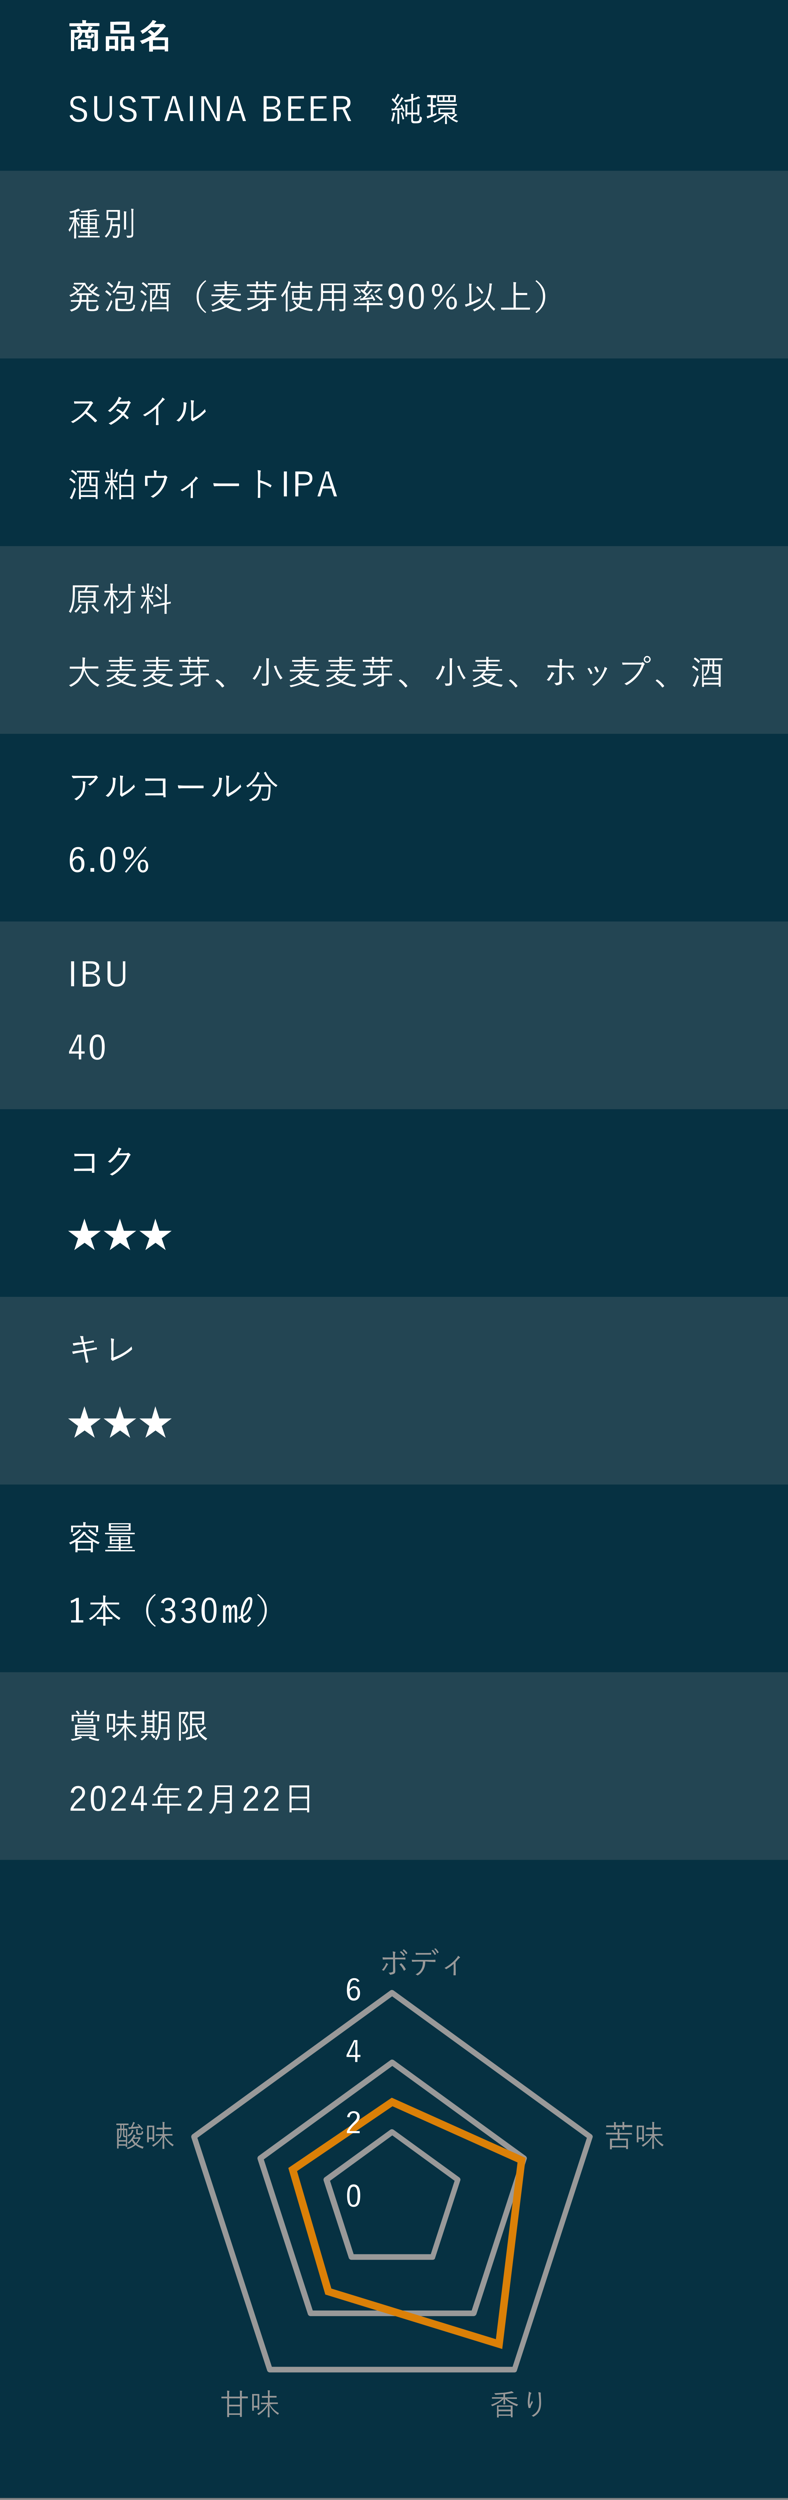
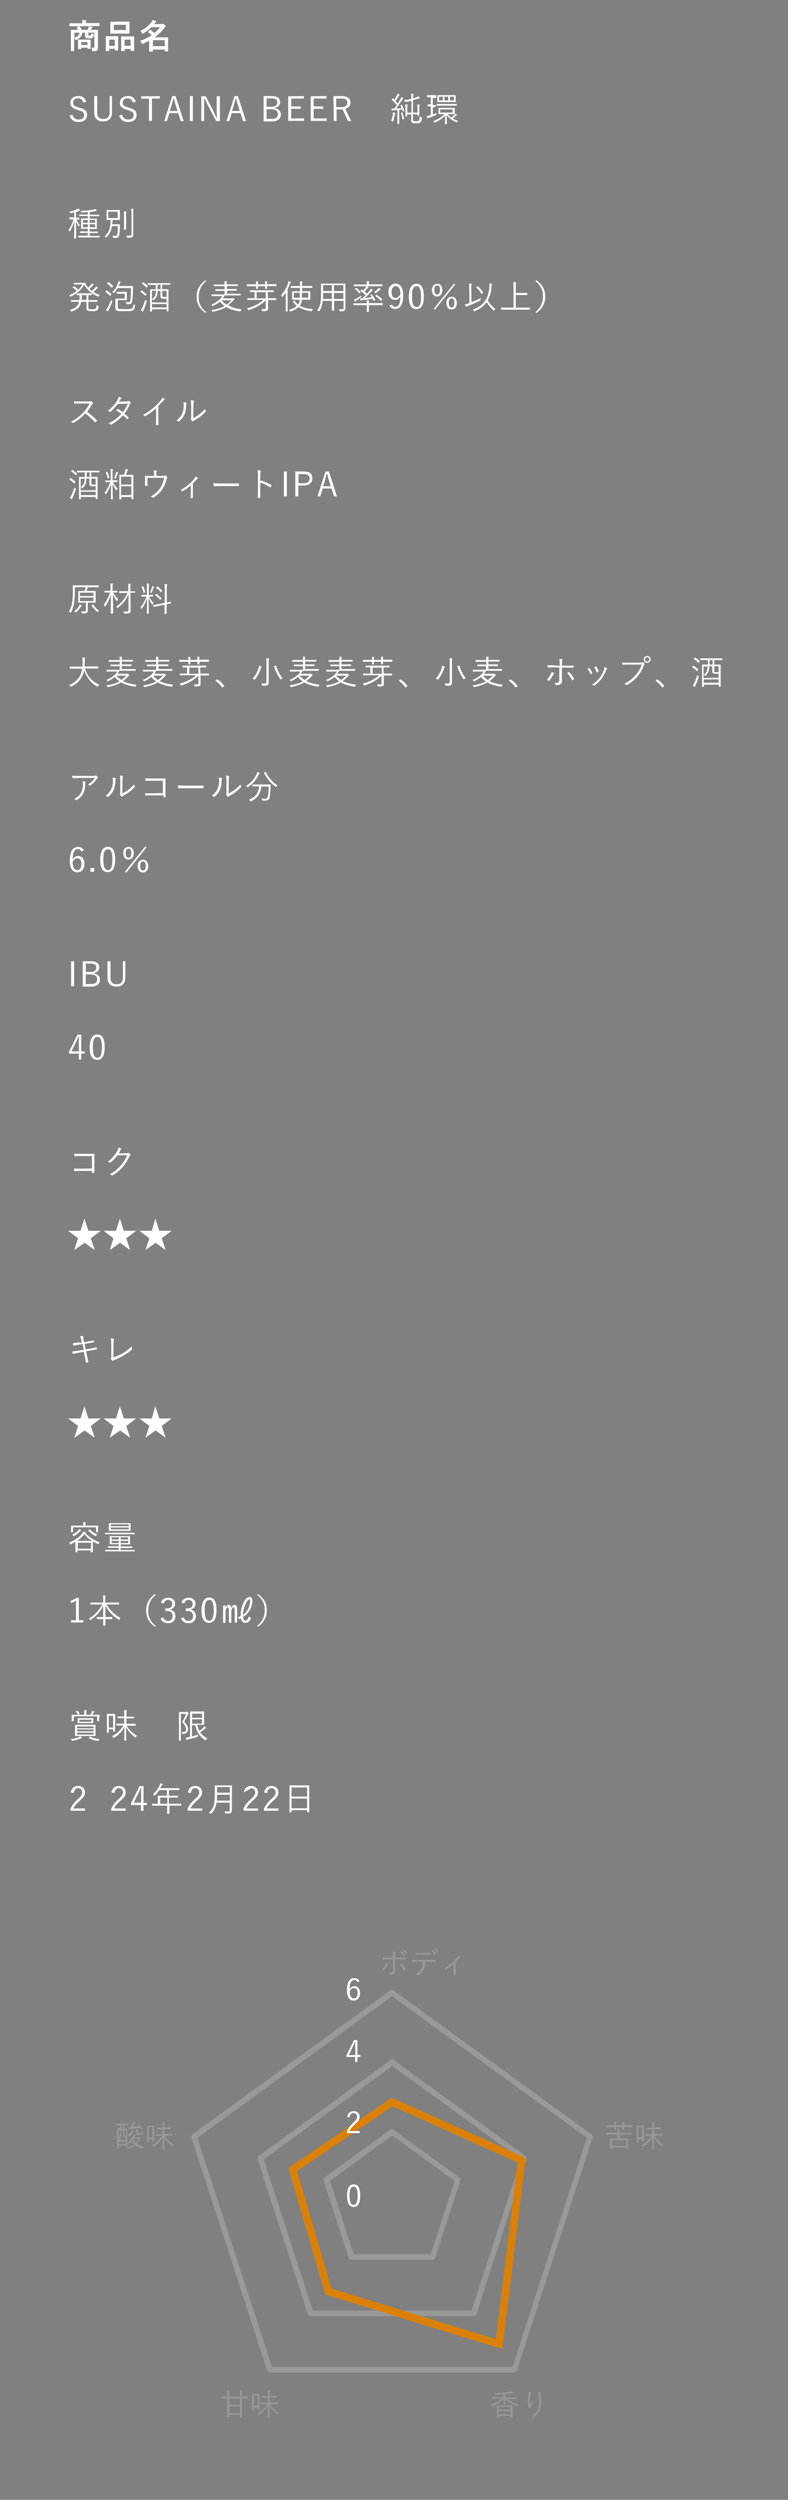
<svg xmlns="http://www.w3.org/2000/svg" version="1.1" id="レイヤー_1" x="0px" y="0px" viewBox="0 0 420 1332" style="enable-background:new 0 0 420 1332;" xml:space="preserve">
  <rect x="0" y="0" width="420" height="1332" fill="#808080" stroke="none" />
  <style type="text/css">
	.st0{fill:#063142;}
	.st1{opacity:0.2;fill:#969696;enable-background:new    ;}
	.st2{fill:#FFFFFF;}
	.st3{fill:#999999;}
	.st4{fill:none;stroke:#DB8007;stroke-width:4;}
</style>
-   <path id="_背景" class="st0" d="M0-689h420v2020H0V-689z" />
  <g id="_画像">
-     <path class="st1" d="M0,91h420v100H0V91z M0,291h420v100H0V291z M0,491h420v100H0V491z M0,691h420v100H0V691z M0,891h420v100H0V891   z" />
-   </g>
+     </g>
  <path class="st2" d="M39.4,14l-2.2,0c-0.1,0-0.2-0.1-0.2-0.2v-1.2c0-0.1,0.1-0.2,0.2-0.2l2.2,0h4.5v-0.1c0-0.7,0-1.2-0.1-1.6  c0.7,0,1.3,0.1,1.9,0.1c0.2,0,0.3,0.1,0.3,0.2l-0.1,0.3c-0.1,0.1-0.1,0.4-0.1,0.9v0.1h4.8l2.2,0c0.1,0,0.2,0.1,0.2,0.2v1.2  c0,0.1-0.1,0.2-0.2,0.2l-2.2,0L39.4,14L39.4,14z M48.6,25.4c0.5,0,0.9,0.1,1.1,0.1c0.4,0,0.6-0.2,0.6-0.5v-7.6h-3.2v1  c0,0.3,0,0.5,0.1,0.5c0.1,0,0.3,0.1,0.6,0.1c0.4,0,0.6,0,0.7-0.1c0.1-0.1,0.2-0.5,0.2-1.2c0.3,0.2,0.6,0.3,0.9,0.4  c0.3,0,0.4,0.2,0.4,0.4v0.1c0,0.7-0.3,1.2-0.7,1.5c-0.2,0.2-0.5,0.3-0.8,0.3c-0.2,0-0.6,0-1.2,0c-0.8,0-1.4-0.1-1.6-0.2  c-0.3-0.2-0.4-0.6-0.4-1v-1.8h-1.4c-0.2,1.8-1.2,3-3,3.8c-0.2,0.1-0.3,0.1-0.4,0.1c-0.1,0-0.3-0.1-0.4-0.4c-0.2-0.3-0.4-0.5-0.6-0.7  v4.5l0,2.3c0,0.1,0,0.1,0,0.2l-0.2,0H38c-0.1,0-0.2,0-0.2,0l0-0.2l0-2.4v-6.1l0-2.4c0-0.1,0-0.1,0-0.2l0.2,0l2.4,0h1.1  c-0.2-0.4-0.3-0.8-0.6-1.2l0-0.1c0-0.1,0.1-0.1,0.2-0.2l1.1-0.3l0.2,0c0.1,0,0.2,0.1,0.3,0.2c0.3,0.5,0.6,1,0.8,1.6h3.1  c0.2-0.4,0.3-0.8,0.5-1.1c0.1-0.3,0.2-0.5,0.2-0.8c0.6,0.1,1.2,0.2,1.8,0.4c0.1,0.1,0.2,0.1,0.2,0.2S49.1,14.9,49,15  s-0.2,0.2-0.3,0.4c-0.1,0.2-0.2,0.4-0.3,0.5h1.2l2.4,0c0.1,0,0.2,0,0.2,0l0,0.2l0,2.6v4l0,2.7c0,0.7-0.2,1.2-0.5,1.5  c-0.3,0.3-1,0.4-2,0.4h-0.2c-0.2,0-0.3,0-0.3-0.1c0,0-0.1-0.2-0.1-0.3C49,26.2,48.9,25.8,48.6,25.4L48.6,25.4z M42.4,17.4h-2.7v2.7  C41.4,19.6,42.2,18.7,42.4,17.4z M43.1,26.2h-1.3c-0.1,0-0.2,0-0.2,0l0-0.2l0-2.4v-0.9l0-1.4c0-0.1,0-0.2,0-0.2l0.2,0l1.9,0h2.5  l1.9,0c0.1,0,0.2,0,0.2,0l0,0.2l0,1.2v1l0,2.3l0,0.2l-0.2,0h-1.3c-0.1,0-0.2,0-0.2,0l0-0.2v-0.4h-3.3V26l0,0.2L43.1,26.2L43.1,26.2z   M43.3,22.4V24h3.3v-1.6H43.3z M58,27.2h-1.4c-0.1,0-0.2,0-0.2,0l0-0.2l0-3.4v-1.7l0-2.4c0-0.1,0-0.2,0-0.2l0.2,0l1.9,0h2.4l1.9,0  c0.1,0,0.2,0,0.2,0l0,0.2l0,2v1.9l0,3.3c0,0.1,0,0.1,0,0.2l-0.2,0h-1.4c-0.1,0-0.2-0.1-0.2-0.2v-0.7h-3V27c0,0.1,0,0.2,0,0.2  L58,27.2L58,27.2z M58.2,21.1v3.3h3v-3.3H58.2z M66.4,11.5l2.4,0c0.1,0,0.2,0,0.2,0l0,0.2l0,1.7v2.6l0,1.7c0,0.1,0,0.2,0,0.2l-0.2,0  l-2.4,0h-5l-2.4,0c-0.1,0-0.2,0-0.2,0l0-0.2l0-1.6v-2.6l0-1.7c0-0.1,0-0.1,0-0.2l0.2,0l2.4,0C61.4,11.5,66.4,11.5,66.4,11.5z   M60.7,13.2V16h6.4v-2.8H60.7z M66.2,27.2h-1.4c-0.1,0-0.2-0.1-0.2-0.2l0-3.4v-1.7l0-2.3c0-0.1,0-0.2,0-0.2l0.2,0l2,0h2.5l2,0  c0.1,0,0.2,0,0.2,0l0,0.2l0,2.1v1.9l0,3.3c0,0.1,0,0.2,0,0.2l-0.2,0h-1.4c-0.1,0-0.2,0-0.2,0l0-0.2v-0.8h-3.2V27c0,0.1,0,0.2,0,0.2  C66.4,27.2,66.2,27.2,66.2,27.2z M66.4,21.1v3.3h3.2v-3.3H66.4z M74.8,16.5c2.4-1.2,4.4-2.8,5.9-4.7c0.3-0.4,0.5-0.7,0.6-1.1  c0.8,0.1,1.4,0.3,1.8,0.5c0.2,0.1,0.2,0.1,0.2,0.2c0,0.1-0.1,0.2-0.2,0.3c-0.1,0.1-0.3,0.3-0.5,0.6l-0.4,0.5h3.9c0.3,0,0.4,0,0.5,0  c0.2-0.1,0.3-0.1,0.3-0.1c0.2,0,0.4,0.2,0.8,0.5c0.4,0.4,0.6,0.6,0.6,0.8c0,0.1-0.1,0.3-0.2,0.4c-0.2,0.1-0.3,0.3-0.6,0.6  c-1.5,1.9-3.2,3.6-5.1,4.9h4.6l2.4,0c0.1,0,0.2,0.1,0.2,0.2l0,2.3v1.7l0,3.1c0,0.1,0,0.1,0,0.2l-0.2,0H88c-0.1,0-0.2,0-0.2,0l0-0.2  v-0.8h-6.3v0.9c0,0.1-0.1,0.2-0.2,0.2h-1.6c-0.1,0-0.2,0-0.2,0l0-0.2l0-3.2v-2.4c-1,0.5-2.1,1.1-3.3,1.6c-0.2,0.1-0.3,0.1-0.4,0.1  c-0.1,0-0.2-0.2-0.4-0.5c-0.2-0.5-0.5-0.9-0.9-1.1c2.5-0.8,4.6-1.8,6.3-3c-0.6-0.6-1.2-1.2-1.9-1.7c-0.1-0.1-0.1-0.1-0.1-0.1  c0,0,0.1-0.1,0.2-0.2l0.9-0.8c0.1-0.1,0.2-0.1,0.2-0.1l0.2,0.1c0.6,0.4,1.3,1,2,1.6c1.1-0.9,2.1-2,3-3.1h-4.6  c-1.2,1.2-2.7,2.3-4.3,3.3c-0.2,0.1-0.3,0.2-0.4,0.2c-0.1,0-0.2-0.1-0.4-0.4C75.5,17.1,75.2,16.8,74.8,16.5L74.8,16.5z M87.8,21.4  h-6.3v3.2h6.3C87.8,24.6,87.8,21.4,87.8,21.4z M46,54.2l-1.6,0.5c-0.5-1.6-1.4-2.3-2.8-2.3c-0.9,0-1.6,0.2-2,0.7  c-0.4,0.4-0.6,0.9-0.6,1.5c0,0.7,0.2,1.3,0.7,1.7c0.4,0.3,1.1,0.6,2.1,0.9l0.6,0.2c1.6,0.4,2.7,1,3.3,1.6c0.5,0.5,0.7,1.3,0.7,2.2  c0,1.2-0.5,2.2-1.3,2.9c-0.8,0.6-1.9,0.9-3.2,0.9s-2.4-0.3-3.2-1c-0.7-0.6-1.3-1.3-1.6-2.4l1.5-0.5c0.2,0.9,0.7,1.6,1.3,2  c0.5,0.4,1.2,0.6,1.9,0.6c1.1,0,1.8-0.2,2.4-0.7c0.4-0.4,0.6-0.9,0.6-1.6c0-0.8-0.2-1.3-0.7-1.7c-0.4-0.4-1.2-0.7-2.3-1l-0.5-0.2  c-1.5-0.4-2.5-0.9-3.1-1.6c-0.5-0.5-0.7-1.3-0.7-2.2c0-1,0.4-1.9,1.2-2.6c0.8-0.6,1.8-0.9,3-0.9C43.8,51,45.3,52.1,46,54.2L46,54.2z   M59.7,51.2v8.8c0,1.6-0.5,2.9-1.5,3.7c-0.8,0.7-1.9,1-3.2,1c-1.6,0-2.8-0.4-3.6-1.3c-0.8-0.8-1.2-1.9-1.2-3.4v-8.8h1.6V60  c0,2.3,1.1,3.4,3.3,3.4s3.3-1.2,3.3-3.4v-8.8C58.2,51.2,59.6,51.2,59.7,51.2z M72.4,54.2l-1.6,0.5c-0.4-1.6-1.4-2.3-2.8-2.3  c-0.9,0-1.6,0.2-2,0.7c-0.4,0.4-0.6,0.9-0.6,1.5c0,0.7,0.2,1.3,0.7,1.7c0.4,0.3,1.1,0.6,2.1,0.9l0.6,0.2c1.6,0.4,2.7,1,3.3,1.6  c0.4,0.5,0.7,1.3,0.7,2.2c0,1.2-0.4,2.2-1.3,2.9c-0.8,0.6-1.9,0.9-3.2,0.9s-2.4-0.3-3.2-1c-0.7-0.6-1.3-1.3-1.6-2.4l1.5-0.5  c0.2,0.9,0.7,1.6,1.3,2c0.5,0.4,1.2,0.6,1.9,0.6c1.1,0,1.8-0.2,2.4-0.7c0.4-0.4,0.6-0.9,0.6-1.6c0-0.8-0.2-1.3-0.7-1.7  c-0.4-0.4-1.2-0.7-2.3-1l-0.5-0.2c-1.5-0.4-2.5-0.9-3.1-1.6c-0.5-0.5-0.7-1.3-0.7-2.2c0-1,0.4-1.9,1.2-2.6c0.8-0.6,1.8-0.9,3-0.9  C70.2,51,71.7,52.1,72.4,54.2L72.4,54.2z M85.2,51.2v1.3H81v11.9h-1.6V52.6h-4.1v-1.3C75.3,51.3,85.2,51.3,85.2,51.2z M93.6,51.2  l4.3,13.3h-1.6L95,60.3h-4.7l-1.3,4.2h-1.5l4.3-13.3C91.6,51.2,93.6,51.2,93.6,51.2z M94.6,59.1l-1-3.2c-0.3-0.8-0.6-2-0.9-3.4h-0.3  c-0.3,1.2-0.6,2.4-0.9,3.4l-1,3.2L94.6,59.1L94.6,59.1z M102.8,51.2v13.3h-1.6V51.2H102.8z M117.2,51.2v13.3h-2l-4.2-8  c-0.1-0.1-0.7-1.4-1.9-3.9h-0.3l0,2.3c0,0.8,0,1.5,0,2v7.6h-1.5V51.3h2.4l3.8,7.4c0.3,0.6,0.7,1.3,1,2.2c0.4,1,0.7,1.6,0.8,1.8h0.3  c-0.1-2.5-0.1-4-0.1-4.3v-7.1L117.2,51.2L117.2,51.2z M126.8,51.2l4.3,13.3h-1.6l-1.3-4.2h-4.7l-1.3,4.2h-1.5l4.3-13.3  C124.8,51.2,126.8,51.2,126.8,51.2z M127.8,59.1l-1-3.2c-0.3-0.8-0.6-2-0.9-3.4h-0.3c-0.3,1.2-0.6,2.4-0.9,3.4l-1,3.2L127.8,59.1  L127.8,59.1z M140.5,51.2h4.4c1.6,0,2.8,0.3,3.5,1c0.6,0.5,0.9,1.3,0.9,2.3c0,0.8-0.3,1.5-0.9,2.1c-0.5,0.5-1.2,0.7-2,0.9v0.2  c1.1,0.1,2,0.5,2.5,1.2c0.5,0.5,0.8,1.2,0.8,2.1c0,1.2-0.4,2.2-1.4,2.8c-0.8,0.6-1.9,0.9-3.2,0.9h-4.6L140.5,51.2L140.5,51.2z   M142.1,52.5v4.4h2.4c1.1,0,2-0.2,2.6-0.7c0.5-0.4,0.7-0.9,0.7-1.6c0-0.8-0.2-1.3-0.8-1.7c-0.5-0.3-1.2-0.5-2.3-0.5H142.1z   M142.1,58.2v5.1h2.9c2.1,0,3.1-0.8,3.1-2.5c0-0.9-0.4-1.5-1-2c-0.6-0.4-1.5-0.6-2.5-0.6C144.6,58.2,142.1,58.2,142.1,58.2z   M162,51.2v1.3h-6.8v4.2h5.1v1.3h-5.1v5.1h6.9v1.3h-8.5V51.3L162,51.2L162,51.2z M174,51.2v1.3h-6.8v4.2h5.1v1.3h-5.1v5.1h6.9v1.3  h-8.5V51.3L174,51.2L174,51.2z M177.7,51.2h4.5c3,0,4.6,1.2,4.6,3.5c0,0.9-0.3,1.6-0.8,2.2c-0.5,0.5-1.2,0.9-2,1.1l3.2,6.5h-1.7  l-2.9-6.2h-3.2v6.2h-1.5L177.7,51.2L177.7,51.2z M179.2,52.5v4.6h2.7c2.1,0,3.2-0.8,3.2-2.4c0-0.8-0.3-1.4-0.8-1.7  c-0.5-0.3-1.2-0.5-2.2-0.5H179.2z M215.6,59L215.6,59c0,0.2-0.1,0.2-0.2,0.3l-0.4,0.1l-0.2,0c-0.1,0-0.1,0-0.1-0.1l-0.3-1  c-0.3,0-0.9,0.1-1.6,0.2v4.8l0,2.6c0,0.1-0.1,0.1-0.1,0.1h-0.8c-0.1,0-0.1,0-0.1-0.1l0-2.6v-4.7c-0.3,0-0.9,0.1-1.9,0.1  c-0.3,0-0.5,0.1-0.7,0.1L209,59c-0.1,0-0.2-0.1-0.2-0.2c0-0.2-0.1-0.5-0.1-1c0.3,0,0.6,0.1,0.9,0.1h0.5c0.4-0.6,0.9-1.2,1.4-1.9  c-0.9-1-1.8-2-2.6-2.8l-0.1-0.1c0,0,0-0.1,0.1-0.2l0.3-0.4c0.1-0.1,0.1-0.2,0.2-0.2l0.1,0.1l0.7,0.7c0.4-0.6,0.8-1.3,1.2-2  c0.3-0.5,0.4-0.9,0.5-1.2c0.4,0.2,0.7,0.3,0.9,0.5c0.1,0.1,0.2,0.2,0.2,0.2c0,0.1-0.1,0.1-0.2,0.2c-0.1,0.1-0.2,0.2-0.3,0.4  c-0.5,0.9-1.1,1.8-1.7,2.7c0.4,0.4,0.8,0.9,1.2,1.3c0.4-0.7,0.9-1.4,1.3-2.2c0.3-0.5,0.5-0.9,0.6-1.3c0.4,0.2,0.7,0.3,0.9,0.5  c0.1,0.1,0.2,0.1,0.2,0.2s-0.1,0.2-0.2,0.2c-0.2,0.1-0.4,0.4-0.6,0.8c-1,1.5-2,3-3,4.4c0.8,0,1.8-0.1,2.9-0.2  c-0.2-0.4-0.4-0.8-0.6-1.3l0-0.1c0,0,0.1-0.1,0.2-0.2l0.3-0.2l0.2,0c0,0,0.1,0,0.1,0.1C214.7,56.8,215.2,57.9,215.6,59L215.6,59z   M210.7,60.3c0,0.1,0,0.2-0.1,0.2s-0.1,0.3-0.2,0.7c-0.2,1.1-0.4,2.2-0.8,3.3c-0.1,0.2-0.1,0.3-0.2,0.3s-0.1,0-0.2-0.1  c-0.2-0.1-0.4-0.2-0.7-0.3c0.4-1.1,0.7-2.2,0.9-3.4c0-0.3,0-0.5,0-0.7l0-0.4c0.4,0.1,0.7,0.1,0.9,0.2  C210.7,60.2,210.7,60.3,210.7,60.3L210.7,60.3z M215.4,63.3L215.4,63.3c0,0.2-0.1,0.2-0.2,0.2l-0.4,0.1l-0.2,0c-0.1,0-0.1,0-0.1-0.1  c-0.2-1.2-0.4-2.3-0.8-3.3l0-0.1c0,0,0.1-0.1,0.2-0.1l0.4-0.1l0.1,0c0.1,0,0.1,0,0.1,0.1C214.8,60.9,215.1,62,215.4,63.3L215.4,63.3  z M224.9,62.8c-0.1,0.8-0.2,1.4-0.4,1.8c-0.1,0.3-0.3,0.5-0.6,0.7c-0.4,0.3-1.1,0.4-2.1,0.4c-0.8,0-1.4,0-1.7-0.1  c-0.3-0.1-0.6-0.2-0.7-0.5c-0.2-0.3-0.2-0.7-0.2-1.3v-2.8h-2.2v0.9c0,0.1-0.1,0.2-0.1,0.2h-0.7c-0.1,0-0.1,0-0.1-0.2l0-2v-2.2  c0-1,0-1.6-0.1-2.1c0.3,0,0.7,0,1.1,0.1c0.1,0,0.2,0.1,0.2,0.2c0,0.1,0,0.2-0.1,0.3c-0.1,0.2-0.1,0.6-0.1,1.4V60h2.2v-6.2  c-0.8,0.2-1.8,0.3-3,0.5l-0.3,0c-0.1,0-0.2-0.1-0.3-0.3c-0.1-0.3-0.2-0.5-0.4-0.7c1.4-0.1,2.7-0.3,3.9-0.6c0-1.2,0-2.1-0.1-2.7  c0.4,0,0.8,0,1.1,0.1c0.2,0,0.2,0.1,0.2,0.2s0,0.2-0.1,0.3c-0.1,0.2-0.1,0.8-0.1,1.8c0.6-0.2,1.2-0.3,1.8-0.6c0.5-0.2,0.8-0.4,1-0.5  c0.3,0.2,0.5,0.4,0.8,0.7c0.1,0.1,0.1,0.1,0.1,0.2c0,0.1-0.1,0.2-0.3,0.2c-0.2,0-0.4,0-0.6,0.1c-0.9,0.3-1.9,0.6-2.9,0.9V60h2.4  v-2.4c0-1,0-1.7-0.1-2c0.4,0,0.7,0,1.1,0.1c0.1,0,0.2,0.1,0.2,0.2c0,0,0,0.1-0.1,0.2c-0.1,0.2-0.1,0.7-0.1,1.5v1.9l0,2  c0,0.1-0.1,0.1-0.1,0.1h-0.8c-0.1,0-0.1,0-0.1-0.1v-0.6h-2.4v2.5c0,0.4,0,0.7,0.1,0.9c0.1,0.1,0.2,0.2,0.4,0.2  c0.2,0.1,0.6,0.1,1.1,0.1c0.6,0,1.1-0.1,1.4-0.3c0.4-0.2,0.6-1,0.6-2.4c0.2,0.2,0.4,0.3,0.7,0.4c0.2,0.1,0.3,0.2,0.3,0.3L224.9,62.8  L224.9,62.8z M232.6,60.8l0,0.2c0,0.1-0.1,0.2-0.3,0.3c-1.1,0.5-2.2,1-3.5,1.4c-0.4,0.1-0.6,0.2-0.7,0.3c-0.1,0.1-0.2,0.1-0.2,0.1  c-0.1,0-0.1-0.1-0.2-0.2c-0.1-0.2-0.2-0.6-0.3-1c0.6-0.1,1.2-0.3,1.8-0.5l0.4-0.1v-4.6h-0.2l-1.4,0c-0.1,0-0.1,0-0.1-0.2v-0.7  c0-0.1,0-0.2,0.1-0.2l1.4,0h0.2v-3.8h-0.3l-1.6,0c-0.1,0-0.1,0-0.1-0.2v-0.7c0-0.1,0.1-0.2,0.1-0.2l1.6,0h1.5l1.6,0  c0.1,0,0.1,0,0.1,0.2V52c0,0.1-0.1,0.2-0.1,0.2l-1.6,0h-0.1v3.8l1.4,0c0.1,0,0.1,0,0.1,0.2v0.7c0,0.1-0.1,0.2-0.1,0.2l-1.4,0V61  c0.6-0.2,1.3-0.5,2-0.9L232.6,60.8L232.6,60.8z M244.2,64.4c-0.2,0.2-0.4,0.4-0.5,0.6c-0.1,0.2-0.2,0.2-0.2,0.2l-0.3-0.1  c-2.2-0.9-3.9-2.2-5.1-3.8c0,1.3,0,2.5,0.1,3.5c0,0.2,0,0.4,0,0.8V66c0,0.1-0.1,0.1-0.1,0.1h-0.8c-0.1,0-0.1-0.1-0.1-0.1v-0.6  c0-1.2,0.1-2.5,0.1-3.9c-1.4,1.6-3.2,2.8-5.4,3.7l-0.3,0.1c-0.1,0-0.1-0.1-0.2-0.2c-0.1-0.2-0.3-0.4-0.5-0.6c2.4-0.8,4.4-2,5.9-3.7  h-0.5l-2.4,0c-0.1,0-0.2,0-0.2-0.1l0-1.1v-0.9l0-1.1c0-0.1,0.1-0.1,0.2-0.1l2.4,0h3.7l2.3,0c0.1,0,0.1,0,0.1,0.1l0,1.1v0.9l0,1.1  c0,0.1-0.1,0.1-0.1,0.1l-2.3,0h-1.4c0.6,0.7,1.2,1.3,2,1.8c0.6-0.5,1.2-0.9,1.7-1.5c0.1-0.2,0.3-0.3,0.4-0.5  c0.4,0.2,0.6,0.4,0.8,0.5c0.1,0,0.1,0.1,0.1,0.2c0,0.1-0.1,0.1-0.2,0.2c-0.1,0-0.2,0.1-0.4,0.2c-0.5,0.4-1,0.9-1.7,1.4  C242.1,63.6,243.1,64.1,244.2,64.4L244.2,64.4z M243.5,56.2c0,0.1-0.1,0.1-0.1,0.1l-2.5,0h-5.6l-2.5,0c-0.1,0-0.1,0-0.1-0.1v-0.7  c0-0.1,0.1-0.1,0.1-0.1l2.5,0h5.6l2.5,0c0.1,0,0.1,0,0.1,0.1V56.2z M242.9,54.2c0,0.1-0.1,0.2-0.1,0.2l-2.5,0h-4.6l-2.5,0  c-0.1,0-0.1,0-0.1-0.2l0-1.2v-1l0-1.2c0-0.1,0-0.1,0.1-0.1l2.5,0h4.6l2.5,0c0.1,0,0.1,0,0.1,0.1l0,1.2v1L242.9,54.2L242.9,54.2z   M236,53.5v-2h-2v2H236z M241.2,60v-1.7h-6.6V60H241.2z M238.9,53.5v-2h-2v2H238.9z M241.9,53.5v-2h-2.1v2H241.9z M42.6,112.1  c0,0.1-0.1,0.2-0.3,0.2c-0.1,0-0.3,0.1-0.5,0.2c-0.5,0.2-0.9,0.4-1.3,0.5v3l1.6,0c0.1,0,0.2,0.1,0.2,0.2v0.7c0,0.1,0,0.1-0.2,0.1  h-0.4c-0.3,0-0.6,0-1,0c0.5,1.1,1.1,2.1,1.8,2.9c-0.2,0.1-0.3,0.4-0.4,0.7c-0.1,0.2-0.1,0.2-0.1,0.2s-0.1-0.1-0.2-0.2  c-0.5-0.9-1-1.9-1.3-2.8c0,2.2,0,4.5,0.1,6.9l0,1.7l0,0.6c0,0.1,0,0.1-0.1,0.1h-0.9c-0.1,0-0.1,0-0.1-0.1c0,0,0-0.5,0-1.5  c0.1-2.9,0.1-5.4,0.1-7.7c-0.6,2.1-1.4,3.9-2.3,5.4c-0.1,0.1-0.1,0.2-0.2,0.2c0,0-0.1-0.1-0.2-0.2c-0.1-0.3-0.2-0.5-0.4-0.7  c1.1-1.5,2-3.3,2.7-5.6H39l-1.8,0c-0.1,0-0.2-0.1-0.2-0.1V116c0-0.1,0-0.2,0.2-0.2l1.8,0h0.6v-2.7c-0.4,0.1-0.9,0.3-1.6,0.4  l-0.3,0.1c-0.1,0-0.2-0.1-0.3-0.3c-0.1-0.2-0.2-0.4-0.4-0.6c1.6-0.2,2.9-0.6,4-1.2c0.2-0.1,0.4-0.2,0.7-0.4c0.3,0.2,0.5,0.4,0.7,0.6  C42.6,111.9,42.7,112,42.6,112.1L42.6,112.1z M53.1,126.4c0,0.1,0,0.1-0.1,0.1l-2.5,0h-6.2l-2.5,0c-0.1,0-0.1-0.1-0.1-0.1v-0.7  c0-0.1,0-0.1,0.1-0.1l2.5,0h2.5v-1.5h-1.7l-2.4,0c-0.1,0-0.1-0.1-0.1-0.1v-0.6c0-0.1,0-0.1,0.1-0.1l2.4,0h1.7v-1.4h-1.2l-2.3,0  c-0.1,0-0.1-0.1-0.1-0.1l0-1.6v-2.1l0-1.6c0-0.1,0-0.1,0.1-0.1l2.3,0h1.2v-1.3h-2l-2.5,0c-0.1,0-0.1-0.1-0.1-0.1v-0.6  c0-0.1,0-0.1,0.1-0.1l2.5,0h2V113c-0.9,0.1-1.9,0.1-3,0.2c-0.2,0-0.3,0-0.3,0c0,0-0.1-0.1-0.2-0.2c-0.1-0.2-0.2-0.4-0.4-0.6  c2.6-0.1,4.9-0.3,6.9-0.7c0.4-0.1,0.8-0.2,1-0.3c0.3,0.2,0.5,0.4,0.7,0.6c0.1,0.1,0.1,0.2,0.1,0.2c0,0.1-0.1,0.2-0.2,0.2  c-0.1,0-0.3,0-0.6,0.1c-1.1,0.2-2.1,0.4-3,0.5v1.4h2.4l2.5,0c0.1,0,0.2,0.1,0.2,0.1v0.6c0,0.1,0,0.1-0.2,0.1l-2.5,0h-2.4v1.3h1.4  l2.3,0c0.1,0,0.1,0,0.1,0.1l0,1.6v2.1l0,1.6c0,0.1,0,0.1-0.1,0.1l-2.3,0h-1.4v1.4h1.9l2.4,0c0.1,0,0.1,0.1,0.1,0.1v0.6  c0,0.1,0,0.1-0.1,0.1l-2.4,0h-1.9v1.5h2.7l2.5,0c0.1,0,0.1,0,0.1,0.1L53.1,126.4L53.1,126.4z M46.8,118.7v-1.5h-2.6v1.5H46.8z   M46.8,121.1v-1.6h-2.6v1.6H46.8z M50.7,118.7v-1.5h-2.9v1.5H50.7z M50.7,121.1v-1.6h-2.9v1.6H50.7z M63.9,119.6c0,0.7,0,1.3,0,1.7  c0,1.4-0.1,2.6-0.3,3.6c-0.2,1.3-0.9,1.9-1.9,1.9c-0.4,0-0.8,0-1.1-0.1c-0.2,0-0.3,0-0.3-0.1c0,0-0.1-0.1-0.1-0.3  c0-0.3-0.1-0.6-0.3-0.8c0.7,0.1,1.2,0.2,1.7,0.2c0.3,0,0.6-0.2,0.7-0.4c0.1-0.2,0.2-0.5,0.3-1c0.2-1,0.2-2.2,0.2-3.8h-3.1  c-0.2,1.3-0.6,2.5-1.1,3.4c-0.4,0.9-1,1.7-1.8,2.5c-0.1,0.1-0.2,0.2-0.2,0.2c0,0-0.1-0.1-0.2-0.2c-0.1-0.2-0.3-0.3-0.6-0.5  c1.2-1.1,2-2.4,2.5-3.7c0.4-1.2,0.6-2.8,0.7-5l-2.1,0c-0.1,0-0.1-0.1-0.1-0.1l0-1.6v-1.9l0-1.6c0-0.1,0-0.1,0.1-0.1l2.1,0h2.6l2.1,0  c0.1,0,0.2,0.1,0.2,0.1l0,1.6v1.9l0,1.6c0,0.1,0,0.1-0.2,0.1l-2.1,0h-1.6c0,0.8-0.1,1.6-0.2,2.3h2.4l1.4,0  C63.8,119.4,63.8,119.4,63.9,119.6L63.9,119.6z M62.7,116.2v-3.4h-5v3.4H62.7z M67.4,112.8l-0.1,0.3c-0.1,0.2-0.1,0.8-0.1,1.9v4.9  l0,2.3c0,0.1-0.1,0.1-0.2,0.1h-0.8c-0.1,0-0.1-0.1-0.1-0.1l0-2.3V115c0-1.1,0-1.9-0.1-2.4c0.3,0,0.7,0,1.1,0.1  C67.3,112.7,67.4,112.7,67.4,112.8z M71.2,111.5l-0.1,0.3c-0.1,0.2-0.1,0.7-0.1,1.6v8.8l0,2.7c0,0.7-0.2,1.2-0.5,1.4  c-0.2,0.2-0.5,0.2-0.8,0.3c-0.3,0-0.9,0.1-1.6,0.1c-0.2,0-0.3,0-0.3-0.1l-0.1-0.3c-0.1-0.3-0.2-0.6-0.4-0.8c0.5,0.1,1.1,0.1,1.8,0.1  c0.4,0,0.6-0.1,0.8-0.2c0.1-0.1,0.2-0.3,0.2-0.7v-11.3c0-0.9-0.1-1.7-0.2-2.2c0.4,0,0.9,0.1,1.2,0.1  C71.1,111.4,71.2,111.4,71.2,111.5L71.2,111.5z M53.2,157.2c-0.2,0.2-0.3,0.4-0.5,0.6c-0.1,0.2-0.2,0.3-0.2,0.3l-0.3-0.1  c-1.9-0.8-3.4-1.8-4.5-2.8c-1.1-1-2-2.1-2.8-3.5c-1.5,2.6-3.8,4.7-7,6.3c-0.2,0.1-0.2,0.1-0.3,0.1s-0.1-0.1-0.2-0.3  c-0.1-0.2-0.3-0.4-0.5-0.5c1.5-0.6,2.9-1.4,4-2.3c-0.7-0.7-1.3-1.3-2.1-1.8l-0.1-0.1l0.1-0.1l0.4-0.4l0.2-0.1l0.1,0  c0.8,0.5,1.5,1.1,2.2,1.9c0.9-0.9,1.7-1.8,2.3-2.8h-2.6l-1.8,0c-0.1,0-0.2-0.1-0.2-0.1v-0.7c0-0.1,0.1-0.1,0.2-0.1l1.8,0h2.4l1.5,0  c0.1,0,0.2,0.1,0.2,0.2c0.2,0.5,0.5,1.1,0.9,1.6c0.3,0.4,0.5,0.7,0.6,0.8c0.4-0.4,0.9-0.9,1.5-1.6c0.2-0.2,0.3-0.4,0.5-0.7  c0.3,0.2,0.6,0.4,0.9,0.6c0.1,0.1,0.1,0.1,0.1,0.2s0,0.1-0.2,0.2c-0.2,0.1-0.3,0.2-0.6,0.4c-0.5,0.5-1,1.1-1.6,1.5  c0.3,0.4,0.8,0.7,1.3,1.1c0.7-0.6,1.3-1.1,1.8-1.7c0.2-0.2,0.3-0.5,0.5-0.7c0.3,0.2,0.6,0.4,0.9,0.6c0.1,0.1,0.1,0.2,0.1,0.2  s-0.1,0.1-0.2,0.2c-0.2,0.1-0.3,0.2-0.5,0.4c-0.5,0.5-1.1,1-1.7,1.5C50.8,156.2,51.9,156.7,53.2,157.2L53.2,157.2z M52.6,163.3  c-0.1,0.7-0.2,1.2-0.3,1.4c-0.1,0.3-0.3,0.5-0.6,0.7c-0.4,0.2-1.2,0.4-2.5,0.4s-2.1-0.1-2.5-0.3c-0.2-0.1-0.4-0.3-0.5-0.5  c-0.1-0.2-0.1-0.5-0.1-0.8v-3.4h-2.8c-0.3,1.4-0.8,2.6-1.7,3.4c-0.7,0.7-1.8,1.2-3.2,1.7c-0.1,0.1-0.2,0.1-0.3,0.1  c-0.1,0-0.2-0.1-0.3-0.3c-0.1-0.2-0.3-0.4-0.6-0.6c1.6-0.4,2.8-1,3.5-1.7c0.7-0.6,1.2-1.5,1.4-2.6h-1.6l-2.5,0  c-0.1,0-0.2-0.1-0.2-0.1v-0.7c0-0.1,0-0.1,0.2-0.1l2.5,0h1.8c0.1-0.6,0.1-1.3,0.1-2.1v-0.5c-0.4,0-0.8,0-1.1,0H41  c-0.1,0-0.1-0.1-0.1-0.1v-0.7c0-0.1,0-0.2,0.1-0.2l2.2,0h3.3l2.2,0c0.1,0,0.2,0.1,0.2,0.2v0.7c0,0.1,0,0.1-0.2,0.1h-0.2l-1.4,0v2.6  h2.1l2.5,0c0.1,0,0.2,0.1,0.2,0.1v0.7c0,0.1,0,0.1-0.2,0.1l-2.5,0h-2.1v3c0,0.4,0.1,0.7,0.2,0.8c0.2,0.1,0.8,0.2,1.8,0.2  s1.6-0.1,1.8-0.3c0.3-0.2,0.5-0.9,0.6-2c0.2,0.1,0.5,0.2,0.7,0.3c0.2,0.1,0.3,0.2,0.3,0.3L52.6,163.3L52.6,163.3z M46.1,159.8v-2.6  h-2.5v0.5c0,0.7,0,1.4-0.1,2.1H46.1z M59.3,156.7L59.3,156.7l0,0.3l-0.4,0.5c-0.1,0.1-0.1,0.2-0.2,0.2l-0.1-0.1  c-0.8-0.8-1.6-1.5-2.4-2l-0.1-0.1l0.1-0.2l0.4-0.5c0.1-0.1,0.1-0.1,0.2-0.1l0.1,0C57.6,155.2,58.4,155.9,59.3,156.7L59.3,156.7z   M59.9,160.8c-0.6,1.5-1.2,2.9-1.9,4.1c-0.2,0.5-0.4,0.7-0.4,0.8c0,0.1-0.1,0.2-0.2,0.2c0,0-0.1,0-0.2-0.1c-0.3-0.2-0.6-0.4-0.8-0.6  c0.3-0.3,0.7-0.8,1-1.4c0.7-1.2,1.3-2.6,1.8-4c0.1,0.1,0.3,0.3,0.5,0.6c0.2,0.1,0.2,0.2,0.2,0.3L59.9,160.8L59.9,160.8z M60.3,152.3  l0,0.1l-0.1,0.2l-0.4,0.5c-0.1,0.1-0.2,0.2-0.2,0.2l-0.1-0.1c-0.8-0.8-1.6-1.5-2.4-2.1l-0.1-0.1c0,0,0-0.1,0.1-0.2l0.4-0.4  c0.1-0.1,0.2-0.1,0.2-0.1l0.1,0C58.6,150.8,59.4,151.5,60.3,152.3L60.3,152.3z M71,152.8c-0.1,0.6-0.1,1-0.1,1.2  c0,2.6-0.2,4.7-0.4,6.4c-0.2,1.1-0.6,1.6-1.4,1.7c-0.2,0-0.5,0-0.8,0h-0.6c-0.2,0-0.3,0-0.3-0.1c0,0-0.1-0.1-0.1-0.3  c-0.1-0.3-0.1-0.6-0.2-0.8c0.5,0.1,1.1,0.1,1.6,0.1c0.4,0,0.7-0.4,0.8-1.2c0.2-1.5,0.3-3.6,0.3-6.3h-7.1c-0.5,0.8-1.1,1.7-1.8,2.5  c-0.1,0.1-0.2,0.2-0.2,0.2s-0.1-0.1-0.3-0.2s-0.3-0.3-0.5-0.4c1.4-1.4,2.4-3,3-4.8c0.1-0.4,0.2-0.7,0.2-1c0.4,0.1,0.7,0.1,1,0.2  c0.2,0,0.2,0.1,0.2,0.2c0,0.1-0.1,0.2-0.1,0.2c-0.1,0.1-0.2,0.2-0.3,0.5c-0.2,0.6-0.5,1.1-0.7,1.5h5.3l2.2,0  C70.9,152.6,71,152.6,71,152.8L71,152.8z M71.9,163c-0.1,1-0.3,1.8-0.8,2.2c-0.2,0.2-0.7,0.4-1.5,0.5c-0.7,0.1-1.7,0.1-3.1,0.1  c-1.7,0-2.8,0-3.5-0.1c-0.5-0.1-0.8-0.1-1-0.3c-0.2-0.1-0.3-0.4-0.4-0.6c-0.1-0.2-0.1-0.6-0.1-1.1v-2.9l0-1.5c0-0.1,0-0.2,0.2-0.2  l1.7,0h3.1v-2.6h-2.5l-1.7,0c-0.1,0-0.2-0.1-0.2-0.1v-0.8c0-0.1,0-0.1,0.2-0.1l1.7,0h1.8l1.7,0c0.1,0,0.1,0.1,0.1,0.1l0,1.5v1.3  l0,1.4c0,0.1-0.1,0.1-0.1,0.1l-1.7,0h-3v3.2c0,0.4,0,0.7,0,0.9c0,0.2,0.1,0.3,0.2,0.4c0.3,0.2,1.5,0.3,3.7,0.3c1.4,0,2.4,0,2.9-0.1  c0.4-0.1,0.7-0.2,0.9-0.3c0.2-0.2,0.3-0.4,0.4-0.8c0.1-0.3,0.1-0.7,0.2-1.3c0.2,0.1,0.4,0.3,0.7,0.3c0.2,0.1,0.3,0.2,0.3,0.3  L71.9,163L71.9,163z M78,156.7l0.1,0.1c0,0,0,0.1-0.1,0.2l-0.4,0.5c-0.1,0.1-0.1,0.1-0.2,0.1l-0.1-0.1c-0.8-0.8-1.6-1.4-2.4-1.9  l-0.1-0.1c0,0,0-0.1,0.1-0.2l0.4-0.5c0.1-0.1,0.1-0.1,0.2-0.1l0.1,0C76.5,155.4,77.3,156,78,156.7L78,156.7z M78.2,160.7  c-0.4,1.4-0.9,2.8-1.6,4.3c-0.2,0.4-0.3,0.6-0.3,0.8c0,0.1-0.1,0.2-0.2,0.2c-0.1,0-0.1,0-0.2-0.1c-0.3-0.2-0.6-0.4-0.9-0.6  c0.3-0.4,0.6-0.9,0.8-1.3c0.6-1.3,1.2-2.8,1.6-4.3c0.2,0.2,0.3,0.4,0.6,0.5c0.2,0.1,0.3,0.2,0.3,0.3L78.2,160.7L78.2,160.7z   M78.7,152.3l0.1,0.1l-0.1,0.2l-0.4,0.5c-0.1,0.1-0.2,0.2-0.2,0.2l-0.1-0.1c-0.7-0.8-1.5-1.5-2.3-2l-0.1-0.1c0,0,0-0.1,0.1-0.2  l0.3-0.4c0.1-0.1,0.2-0.1,0.2-0.1l0.1,0C77.2,150.9,78,151.5,78.7,152.3L78.7,152.3z M90.8,151.6c0,0.1-0.1,0.1-0.2,0.1l-2.6,0h-1.6  v2.4h0.8l2.5,0c0.1,0,0.1,0.1,0.1,0.1l0,3.4v3.3l0,4.9c0,0.1-0.1,0.1-0.1,0.1H89c-0.1,0-0.1-0.1-0.1-0.1v-1H81v1.1  c0,0.1-0.1,0.1-0.1,0.1h-0.8c-0.1,0-0.1,0-0.1-0.1l0-4.9v-2.9l0-3.8c0-0.1,0.1-0.1,0.1-0.1l2.4,0H83v-2.4h-1.4l-2.6,0  c-0.1,0-0.2-0.1-0.2-0.1v-0.7c0-0.1,0.1-0.1,0.2-0.1l2.6,0h6.5l2.6,0c0.1,0,0.2,0.1,0.2,0.1L90.8,151.6L90.8,151.6z M88.8,161.2  v-2.1c-0.5,0-1,0.1-1.5,0.1c-0.7,0-1.2-0.1-1.4-0.3c-0.2-0.2-0.4-0.6-0.4-1.2V155H84c0,1-0.1,1.8-0.3,2.4c-0.3,0.9-0.9,1.8-1.6,2.4  c-0.1,0.1-0.2,0.2-0.2,0.2c-0.1,0-0.2-0.1-0.3-0.2c-0.2-0.2-0.3-0.3-0.5-0.4c0.8-0.6,1.4-1.4,1.7-2.3c0.2-0.5,0.3-1.3,0.3-2.2H81  v6.2L88.8,161.2L88.8,161.2z M88.8,163.8v-1.8H81v1.8H88.8z M85.6,154.1v-2.4H84v2.4H85.6z M88.8,158.2V155h-2.3v2.4  c0,0.3,0.1,0.6,0.1,0.6c0.1,0.1,0.4,0.2,1,0.2C88.1,158.2,88.5,158.2,88.8,158.2L88.8,158.2z M109.9,149.8c-1.6,1.3-2.6,2.7-3.2,4.2  c-0.5,1.2-0.8,2.5-0.8,4.1c0,1.8,0.3,3.3,1,4.6c0.6,1.3,1.6,2.5,3,3.6l-0.4,0.5c-1.8-1.4-3.1-2.8-3.8-4.3c-0.6-1.3-0.9-2.8-0.9-4.4  c0-1.9,0.4-3.6,1.2-5c0.8-1.3,1.9-2.6,3.5-3.8L109.9,149.8L109.9,149.8z M128.8,164.8c-0.2,0.2-0.3,0.5-0.5,0.8  c-0.1,0.2-0.2,0.3-0.3,0.3l-0.2,0c-3-0.4-5.4-1.2-7.2-2.3c-1.9,1.1-4.2,1.9-7,2.5l-0.2,0c-0.1,0-0.2-0.1-0.3-0.3  c-0.1-0.2-0.2-0.4-0.4-0.6c2.9-0.4,5.2-1.1,7-2.1c-0.9-0.7-1.8-1.5-2.5-2.4c-1,0.8-2.2,1.6-3.5,2.2l-0.3,0.1c-0.1,0-0.2-0.1-0.3-0.2  c-0.2-0.2-0.3-0.4-0.5-0.5c2.7-1.1,4.7-2.6,5.9-4.5h-3.3l-2.4,0c-0.1,0-0.1-0.1-0.1-0.1v-0.7c0-0.1,0-0.1,0.1-0.1l2.4,0h4.5V155  h-2.2l-2.5,0c-0.1,0-0.2-0.1-0.2-0.1v-0.7c0-0.1,0.1-0.1,0.2-0.1l2.5,0h2.2v-1.6h-3.2l-2.5,0c-0.1,0-0.1-0.1-0.1-0.1v-0.7  c0-0.1,0.1-0.1,0.1-0.1l2.5,0h3.2c0-0.9,0-1.4-0.1-1.8c0.4,0,0.8,0.1,1.2,0.1c0.2,0,0.2,0.1,0.2,0.1c0,0.1,0,0.2-0.1,0.3  c-0.1,0.1-0.1,0.5-0.1,1.2h3.4l2.5,0c0.1,0,0.1,0.1,0.1,0.1v0.7c0,0.1-0.1,0.1-0.1,0.1l-2.5,0H121v1.6h2.5l2.5,0  c0.1,0,0.2,0.1,0.2,0.1v0.7c0,0.1-0.1,0.1-0.2,0.1l-2.5,0H121v1.6h4.8l2.4,0c0.1,0,0.1,0.1,0.1,0.1v0.7c0,0.1-0.1,0.1-0.1,0.1  l-2.4,0h-6c-0.3,0.5-0.7,1-1.1,1.6h4.9c0.2,0,0.4,0,0.4-0.1l0.2-0.1c0.1,0,0.2,0.1,0.5,0.3c0.2,0.2,0.3,0.4,0.3,0.4  c0,0.1-0.1,0.2-0.2,0.2c-0.1,0.1-0.3,0.2-0.5,0.4c-0.8,0.9-1.7,1.7-2.7,2.4C123.4,163.8,125.8,164.5,128.8,164.8L128.8,164.8z   M123.3,160h-5.2c0.8,1,1.7,1.7,2.6,2.3C121.7,161.7,122.6,160.9,123.3,160z M147.3,152.4c0,0.1-0.1,0.1-0.1,0.1l-2.4,0h-2.5l0,1.3  c0,0.1-0.1,0.1-0.1,0.1h-0.8c-0.1,0-0.1-0.1-0.1-0.1l0-1.3h-3.8l0,1.3c0,0.1-0.1,0.1-0.1,0.1h-0.8c-0.1,0-0.1-0.1-0.1-0.1l0-1.3  h-2.4l-2.4,0c-0.1,0-0.1-0.1-0.1-0.1v-0.8c0-0.1,0.1-0.1,0.1-0.1l2.4,0h2.4c0-0.8-0.1-1.4-0.1-1.6c0.4,0,0.7,0,1.1,0.1  c0.1,0,0.2,0.1,0.2,0.2c0,0.1,0,0.2-0.1,0.2c-0.1,0.1-0.1,0.5-0.1,1.1h3.8c0-0.8,0-1.3-0.1-1.7c0.4,0,0.7,0.1,1.1,0.1  c0.1,0,0.2,0.1,0.2,0.2c0,0.1,0,0.1-0.1,0.2c-0.1,0.1-0.1,0.5-0.1,1.1h2.5l2.4,0c0.1,0,0.1,0.1,0.1,0.1L147.3,152.4L147.3,152.4z   M147.3,159.8c0,0.1-0.1,0.1-0.1,0.1l-2.4,0h-1.9l0,2.2c0,0.2,0,0.7,0,1.3l0,0.8c0,0.4,0,0.7-0.1,0.9c-0.1,0.1-0.2,0.3-0.4,0.4  c-0.3,0.2-1,0.3-2,0.3h-0.3c-0.2,0-0.3,0-0.4-0.1c0,0-0.1-0.1-0.1-0.3c-0.1-0.3-0.2-0.6-0.4-0.8c0.5,0.1,1,0.1,1.5,0.1  c0.4,0,0.6-0.1,0.8-0.2s0.2-0.3,0.2-0.6l-0.1-2.4v-0.4c0-0.2,0-0.6,0-1.1c-2.2,2.3-5.2,4-8.9,5.2l-0.3,0.1c-0.1,0-0.2-0.1-0.3-0.3  c-0.1-0.3-0.3-0.5-0.5-0.7c3.7-1,6.6-2.5,8.8-4.5h-6.1l-2.4,0c-0.1,0-0.1-0.1-0.1-0.1v-0.7c0-0.1,0.1-0.1,0.1-0.1l2.4,0h1.4v-3.3  l-2.4,0c-0.1,0-0.1-0.1-0.1-0.1v-0.7c0-0.1,0.1-0.1,0.1-0.1l2.5,0h7.5l2.5,0c0.1,0,0.1,0.1,0.1,0.1v0.7c0,0.1-0.1,0.1-0.1,0.1  l-2.5,0h-0.6l0.1,3.3h1.9l2.4,0c0.1,0,0.1,0.1,0.1,0.1L147.3,159.8L147.3,159.8z M141.7,159l-0.1-3.3h-4.8v3.3H141.7z M155.1,150.4  c0,0.1-0.1,0.2-0.2,0.2c-0.1,0.1-0.2,0.3-0.4,0.7c-0.4,1.1-0.8,1.9-1.2,2.7v9.1l0,2.8c0,0.1-0.1,0.1-0.1,0.1h-0.8  c-0.1,0-0.1,0-0.1-0.1l0-2.8v-4.7c0-0.5,0-1.4,0-2.6c-0.4,0.7-1,1.5-1.6,2.3c-0.1,0.1-0.2,0.2-0.2,0.2c-0.1,0-0.1-0.1-0.2-0.2  c-0.1-0.3-0.3-0.5-0.5-0.7c1.6-1.9,2.9-4,3.7-6.4c0.1-0.5,0.2-0.9,0.2-1.2c0.4,0.1,0.7,0.2,1.1,0.4  C155,150.3,155.1,150.4,155.1,150.4L155.1,150.4z M166.8,164.7c-0.1,0.2-0.3,0.4-0.4,0.8c-0.1,0.2-0.1,0.3-0.2,0.3l-0.2,0  c-2.9-0.3-5.2-1.1-6.9-2.2c-0.9,0.9-2.2,1.7-4,2.3l-0.3,0.1c-0.1,0-0.2-0.1-0.3-0.3c-0.1-0.2-0.3-0.4-0.5-0.6  c1.9-0.6,3.4-1.3,4.2-2.1c-0.8-0.6-1.4-1.4-2-2.2l0-0.1c0,0,0.1-0.1,0.2-0.2l0.4-0.2l0.2-0.1l0.1,0.1c0.5,0.8,1.1,1.4,1.8,2  c0.3-0.5,0.6-1,0.7-1.5c0.1-0.2,0.1-0.6,0.2-1.1h-1.6l-2.4,0c-0.1,0-0.1-0.1-0.1-0.1l0-1.4v-1.5l0-1.4c0-0.1,0.1-0.1,0.1-0.1l2.4,0  h1.7v-1.8h-2.3l-2.5,0c-0.1,0-0.1-0.1-0.1-0.1v-0.8c0-0.1,0.1-0.1,0.1-0.1l2.5,0h2.3v-0.4c0-0.9,0-1.5-0.1-2c0.5,0,0.9,0.1,1.2,0.1  c0.1,0,0.2,0.1,0.2,0.2c0,0.1,0,0.2-0.1,0.3c-0.1,0.2-0.1,0.7-0.1,1.4v0.4h2.9l2.5,0c0.1,0,0.1,0.1,0.1,0.1v0.8  c0,0.1-0.1,0.1-0.1,0.1l-2.5,0h-2.9v1.8h1.9l2.4,0c0.1,0,0.1,0,0.1,0.1l0,1.4v1.5l0,1.4c0,0.1-0.1,0.1-0.1,0.1l-2.4,0h-2  c-0.1,0.5-0.1,0.9-0.2,1.3c-0.2,0.7-0.5,1.4-0.9,1.9C161.3,163.8,163.7,164.5,166.8,164.7L166.8,164.7z M159.8,156h-3.2v2.6h3.2  C159.8,158.2,159.8,157.3,159.8,156z M164.3,158.6V156h-3.4c0,1.2,0,2.1,0,2.6H164.3z M184.1,151.1l0,2.8v8l0,2.4  c0,0.6-0.2,1-0.5,1.2c-0.3,0.2-1.1,0.4-2.2,0.4c-0.2,0-0.3,0-0.3-0.1s-0.1-0.1-0.1-0.3c-0.1-0.3-0.2-0.6-0.3-0.8  c0.5,0.1,1.1,0.1,1.8,0.1c0.4,0,0.6-0.2,0.6-0.7v-3.8h-5v2.1l0,3c0,0.1-0.1,0.1-0.1,0.1H177c-0.1,0-0.1-0.1-0.1-0.1l0-3v-2.1H172  c-0.1,1.3-0.4,2.4-0.7,3.3c-0.2,0.7-0.6,1.4-1.1,2.1c-0.1,0.1-0.2,0.2-0.2,0.2c-0.1,0-0.1-0.1-0.2-0.2c-0.2-0.2-0.5-0.3-0.8-0.4  c0.8-1,1.4-2.2,1.7-3.4c0.3-1.3,0.4-3,0.4-5.2v-2.7l0-2.8c0-0.1,0.1-0.1,0.1-0.1l2.6,0h7.6l2.6,0C184.1,150.9,184.1,151,184.1,151.1  L184.1,151.1z M176.9,159.3v-3.2h-4.7v0.5c0,0.8,0,1.7-0.1,2.7H176.9L176.9,159.3z M176.9,155.1v-3.2h-4.7v3.2H176.9z M183,155.1  v-3.2h-5v3.2H183z M183,159.3v-3.2h-5v3.2H183z M204,162.5c0,0.1,0,0.1-0.1,0.1l-2.4,0h-4.9v1.7l0,1.8c0,0.1-0.1,0.1-0.1,0.1h-0.9  c-0.1,0-0.1-0.1-0.1-0.1l0-1.8v-1.7h-4.6l-2.4,0c-0.1,0-0.1-0.1-0.1-0.1v-0.8c0-0.1,0.1-0.1,0.1-0.1l2.4,0h4.6v-0.2  c0-0.6,0-1.1-0.1-1.4c0.3,0,0.7,0.1,1.2,0.1c0.1,0,0.2,0.1,0.2,0.2c0,0.1,0,0.1-0.1,0.2c-0.1,0.1-0.1,0.4-0.1,0.9v0.1h4.9l2.4,0  c0.1,0,0.1,0.1,0.1,0.1L204,162.5L204,162.5z M192.5,157.8c0.1,0.1,0.1,0.2,0.1,0.3c0,0.1-0.1,0.2-0.2,0.3c-0.7,0.5-1.4,1-2.3,1.6  c-0.3,0.2-0.4,0.3-0.6,0.5c-0.1,0.1-0.2,0.2-0.2,0.2c-0.1,0-0.1,0-0.2-0.1c-0.2-0.2-0.3-0.6-0.5-0.9c0.3-0.1,0.7-0.3,1.2-0.5  c1.1-0.7,2-1.2,2.7-1.8C192.3,157.3,192.4,157.5,192.5,157.8L192.5,157.8z M203.8,152.4c0,0.1-0.1,0.1-0.2,0.1l-2.4,0h-5.7  c0.4,0.2,0.6,0.3,0.7,0.4c0.1,0.1,0.2,0.2,0.2,0.2s-0.1,0.1-0.2,0.2c-0.1,0.1-0.2,0.2-0.4,0.3c-0.5,0.6-0.9,1.2-1.4,1.7  c0.3,0.3,0.7,0.7,1.2,1.2c0.4-0.4,0.8-0.9,1.3-1.5c0.3-0.4,0.6-0.8,0.8-1.2c0.4,0.2,0.6,0.4,0.8,0.6c0.1,0.1,0.1,0.2,0.1,0.2  s-0.1,0.1-0.2,0.2c-0.1,0-0.3,0.3-0.7,0.7c-1,1.2-2.1,2.3-3.2,3.3c0.8-0.1,2-0.2,3.7-0.4c-0.3-0.4-0.5-0.8-0.7-1l-0.1-0.1  c0,0,0.1-0.1,0.2-0.2l0.4-0.2l0.1-0.1l0.1,0.1c0.7,0.9,1.3,1.8,1.8,2.8l0,0.1c0,0.1-0.1,0.1-0.2,0.2l-0.4,0.2l-0.2,0.1  c0,0-0.1,0-0.1-0.1l-0.5-1c-1.8,0.3-3.6,0.5-5.4,0.7c-0.3,0-0.5,0.1-0.7,0.2c-0.1,0.1-0.1,0.1-0.2,0.1c-0.1,0-0.1-0.1-0.2-0.2  c-0.1-0.2-0.1-0.5-0.2-1h1.2c0.6-0.6,1.2-1.1,1.7-1.7c-0.9-0.9-1.8-1.7-2.6-2.4l-0.1-0.1l0.1-0.1l0.4-0.4c0.1-0.1,0.2-0.2,0.2-0.2  l0.1,0.1l0.7,0.6c0.4-0.4,0.7-0.9,1.1-1.4c0.2-0.3,0.4-0.6,0.5-0.9H191l-2.4,0c-0.1,0-0.1-0.1-0.1-0.1v-0.7c0-0.1,0.1-0.1,0.1-0.1  l2.4,0h4.5c0-0.9,0-1.5-0.1-1.8c0.5,0,0.9,0.1,1.2,0.1c0.1,0,0.2,0.1,0.2,0.1c0,0.1,0,0.2-0.1,0.3c-0.1,0.1-0.1,0.6-0.1,1.2h4.7  l2.4,0c0.1,0,0.2,0.1,0.2,0.1L203.8,152.4L203.8,152.4z M192.3,155.6l0,0.1c0,0-0.1,0.1-0.2,0.2l-0.4,0.3c-0.1,0.1-0.2,0.1-0.2,0.1  l-0.1-0.1c-0.6-0.8-1.3-1.5-2.1-2.2l-0.1-0.1c0,0,0-0.1,0.1-0.2l0.4-0.3l0.1-0.1l0.1,0C190.8,154.1,191.5,154.8,192.3,155.6  L192.3,155.6z M202.9,154.2c0,0.1-0.1,0.1-0.2,0.2c-0.1,0.1-0.3,0.2-0.5,0.3c-0.6,0.5-1.2,1-1.8,1.4c-0.1,0.1-0.2,0.1-0.3,0.1  c-0.1,0-0.2-0.1-0.3-0.2c-0.1-0.1-0.2-0.3-0.4-0.4c0.8-0.6,1.5-1.1,2-1.6c0.2-0.2,0.4-0.5,0.5-0.7c0.3,0.2,0.6,0.4,0.8,0.6  C202.9,154,202.9,154.1,202.9,154.2L202.9,154.2z M203.7,159.4l0.1,0.1c0,0,0,0.1-0.1,0.2l-0.4,0.5c-0.1,0.1-0.2,0.2-0.2,0.2  l-0.1-0.1c-0.8-0.9-1.8-1.7-2.9-2.5l-0.1-0.1c0,0,0-0.1,0.1-0.2l0.3-0.3c0.1-0.1,0.1-0.1,0.2-0.1l0.1,0  C201.8,157.8,202.9,158.6,203.7,159.4z M208.9,162.3c0.4,0.8,0.9,1.2,1.7,1.2c1,0,1.7-0.5,2.1-1.4c0.4-0.9,0.7-2.2,0.7-4.1  c-0.7,1.2-1.6,1.8-2.9,1.8c-1.1,0-1.9-0.4-2.6-1.3c-0.6-0.8-0.9-1.7-0.9-2.9c0-1.4,0.4-2.6,1.2-3.4c0.7-0.7,1.5-1.1,2.6-1.1  c1.4,0,2.4,0.6,3.1,1.7c0.6,1,1,2.5,1,4.4c0,4.9-1.4,7.4-4.3,7.4c-1.5,0-2.6-0.6-3.1-1.8L208.9,162.3L208.9,162.3z M213.4,156.7  c0-2.8-0.9-4.2-2.5-4.2c-0.8,0-1.3,0.3-1.7,1c-0.4,0.6-0.5,1.3-0.5,2.3s0.2,1.7,0.7,2.3c0.4,0.4,0.9,0.7,1.5,0.7  C211.9,158.6,212.8,158,213.4,156.7L213.4,156.7z M222,151.2c1.4,0,2.4,0.6,3,1.8c0.6,1.1,0.9,2.7,0.9,4.9c0,4.6-1.3,6.8-4,6.8  c-1.4,0-2.4-0.6-3.1-1.8c-0.6-1.1-0.9-2.8-0.9-5C218,153.5,219.4,151.2,222,151.2L222,151.2z M222,152.5c-0.9,0-1.5,0.5-1.9,1.4  c-0.4,0.9-0.5,2.2-0.5,4.1c0,2.1,0.2,3.6,0.7,4.5c0.4,0.7,1,1.1,1.7,1.1c0.9,0,1.5-0.5,1.9-1.4c0.4-0.9,0.5-2.3,0.5-4.1  c0-2.1-0.2-3.6-0.7-4.4C223.4,152.8,222.8,152.5,222,152.5L222,152.5z M233,151.2c0.9,0,1.6,0.3,2.1,1c0.4,0.6,0.7,1.4,0.7,2.4  c0,1.1-0.3,2-0.9,2.6c-0.5,0.5-1.1,0.8-1.9,0.8c-0.9,0-1.6-0.3-2.1-1c-0.4-0.6-0.7-1.4-0.7-2.4c0-1.1,0.3-2,0.9-2.6  C231.7,151.5,232.3,151.3,233,151.2L233,151.2z M231.8,165l-0.6-0.5l10.8-13.4l0.6,0.5L231.8,165L231.8,165z M233,152.1  c-1,0-1.5,0.8-1.5,2.4s0.5,2.4,1.5,2.4s1.5-0.8,1.5-2.4S234.1,152.1,233,152.1z M240.7,158.1c0.9,0,1.6,0.3,2.1,1  c0.5,0.6,0.7,1.4,0.7,2.4c0,1.1-0.3,2-0.9,2.6c-0.5,0.5-1.1,0.8-1.9,0.8c-0.9,0-1.6-0.3-2.1-1c-0.4-0.6-0.7-1.4-0.7-2.4  c0-1.1,0.3-2,0.9-2.6C239.3,158.4,240,158.1,240.7,158.1z M240.7,159c-1,0-1.5,0.8-1.5,2.4s0.5,2.4,1.5,2.4s1.5-0.8,1.5-2.4  S241.7,159,240.7,159z M256.1,159.7l0,0.2c0,0.1-0.1,0.2-0.3,0.3c-2.1,1.1-4.3,2.1-6.6,2.9c-0.4,0.1-0.6,0.2-0.6,0.3  s-0.1,0.1-0.2,0.1c-0.1,0-0.1-0.1-0.2-0.2c-0.1-0.3-0.3-0.7-0.4-1.1c0.5-0.1,1-0.2,1.5-0.4c0.2-0.1,0.5-0.2,0.9-0.3l-0.1-7.9  c0-1.3-0.1-2.1-0.1-2.5c0.5,0,0.9,0.1,1.2,0.1c0.2,0,0.2,0.1,0.2,0.2c0,0.1,0,0.2-0.1,0.3c-0.1,0.2-0.1,0.6-0.1,1.3v0.5l0.1,7.5  c1.6-0.6,3.3-1.4,4.9-2.2c0,0.1,0,0.2,0,0.4S256.1,159.6,256.1,159.7L256.1,159.7z M264,164.6c-0.2,0.2-0.5,0.5-0.6,0.8  c-0.1,0.1-0.1,0.2-0.2,0.2c0,0-0.1-0.1-0.2-0.2c-1.3-1.2-2.5-2.7-3.7-4.4c-0.7,1.1-1.6,2-2.5,2.7c-0.9,0.7-2.2,1.4-3.7,2.1l-0.3,0.1  c-0.1,0-0.2-0.1-0.2-0.3c-0.1-0.2-0.3-0.4-0.6-0.6c1.9-0.8,3.3-1.6,4.4-2.4c0.9-0.7,1.6-1.5,2.3-2.5c1.1-1.7,1.8-3.9,2.1-6.7  c0-0.6,0.1-1.1,0.1-1.5c0-0.4,0-0.7-0.1-0.9c0.5,0,0.9,0.1,1.2,0.1c0.2,0,0.2,0.1,0.2,0.2c0,0,0,0.2-0.1,0.4  c-0.1,0.2-0.2,0.8-0.2,1.7c-0.2,2.6-0.9,4.8-1.9,6.6C261,161.9,262.4,163.4,264,164.6L264,164.6z M257.5,155.8L257.5,155.8  c0,0.1,0,0.2-0.1,0.3l-0.5,0.4c-0.1,0.1-0.2,0.1-0.2,0.1c0,0-0.1,0-0.1-0.1c-0.8-1.3-1.7-2.4-2.7-3.3l-0.1-0.1c0,0,0.1-0.1,0.2-0.2  l0.5-0.3l0.2-0.1l0.1,0.1C255.7,153.4,256.6,154.5,257.5,155.8L257.5,155.8z M282.4,164.9c0,0.1,0,0.1-0.1,0.1l-2.4,0h-10.3l-2.4,0  c-0.1,0-0.1-0.1-0.1-0.1V164c0-0.1,0-0.1,0.1-0.1l2.4,0h4.1v-11c0-1.2,0-2.1-0.1-2.6c0.5,0,0.9,0.1,1.3,0.1c0.2,0,0.2,0.1,0.2,0.2  c0,0.1,0,0.2-0.1,0.3c-0.1,0.2-0.1,0.8-0.1,1.8v3.4h3.6l2.4,0c0.1,0,0.1,0.1,0.1,0.1v0.9c0,0.1,0,0.1-0.1,0.1l-2.4,0h-3.6v6.7h5.1  l2.4,0c0.1,0,0.1,0.1,0.1,0.1L282.4,164.9L282.4,164.9z M285.4,149.8l0.5-0.5c1.8,1.4,3,2.8,3.8,4.3c0.6,1.3,0.9,2.8,0.9,4.4  c0,1.9-0.4,3.6-1.2,5c-0.8,1.3-1.9,2.6-3.5,3.8l-0.5-0.5c1.5-1.3,2.6-2.7,3.2-4.2c0.5-1.2,0.8-2.5,0.8-4.1c0-1.8-0.3-3.3-1-4.6  C287.8,152.1,286.8,150.9,285.4,149.8L285.4,149.8z M46.4,219.4c1.9,1.4,3.6,2.9,5.2,4.5c0.1,0.1,0.1,0.1,0.1,0.2l-0.1,0.2  c-0.1,0.2-0.3,0.4-0.7,0.6l-0.2,0.1c0,0-0.1,0-0.2-0.1c-1.4-1.6-3.1-3.1-5-4.6c-2,2.1-4.2,3.8-6.4,5c-0.1,0.1-0.2,0.1-0.2,0.1  c-0.1,0-0.1,0-0.2-0.1c-0.2-0.2-0.5-0.4-0.9-0.6c2.5-1.2,4.7-2.9,6.6-4.9c1.3-1.4,2.4-3,3.4-4.8h-5.4c-0.6,0-1.5,0-2.6,0.1  c-0.1,0-0.2-0.1-0.2-0.2c-0.1-0.3-0.1-0.7-0.1-1.1c0.6,0.1,1.5,0.1,2.8,0.1h5.2c0.5,0,0.9-0.1,1-0.1l0.1,0c0.1,0,0.2,0,0.2,0.1  c0.3,0.2,0.5,0.4,0.7,0.7l0.1,0.2c0,0.1,0,0.2-0.2,0.2c-0.2,0.1-0.3,0.4-0.5,0.7C48.2,216.9,47.3,218.2,46.4,219.4L46.4,219.4z   M66.3,220.4c0.8,0.7,1.6,1.3,2.2,2l0.1,0.1l-0.1,0.2c-0.1,0.2-0.3,0.4-0.6,0.6l-0.2,0.1l-0.1-0.1c-0.6-0.7-1.3-1.4-2-2  c-1.7,1.9-3.8,3.6-6.2,4.9c-0.1,0.1-0.2,0.1-0.3,0.1c-0.1,0-0.2,0-0.2-0.1c-0.3-0.2-0.6-0.4-1-0.6c2.8-1.4,5-3.1,6.8-5.1  c-0.8-0.6-1.7-1.2-2.8-1.8c0.2-0.3,0.4-0.5,0.6-0.7c0.1-0.1,0.1-0.1,0.2-0.1l0.1,0c0.7,0.4,1.6,0.9,2.7,1.7c1.1-1.4,2-2.9,2.6-4.5  l-5.3,0.1c-1.2,1.6-2.5,3-3.9,4.2c-0.1,0.1-0.2,0.1-0.3,0.1c-0.1,0-0.1,0-0.2-0.1c-0.2-0.2-0.5-0.4-0.9-0.5c2.2-1.7,3.9-3.6,5.1-5.7  c0.3-0.6,0.6-1.2,0.7-1.8c0.4,0.1,0.9,0.3,1.3,0.6c0.1,0.1,0.1,0.1,0.1,0.2c0,0.1-0.1,0.2-0.2,0.3c-0.2,0.1-0.4,0.4-0.5,0.6  c-0.2,0.3-0.4,0.6-0.6,0.9l4.1-0.1c0.5,0,0.8-0.1,0.9-0.2c0.1-0.1,0.2-0.1,0.2-0.1c0.1,0,0.2,0,0.2,0.1c0.2,0.1,0.5,0.4,0.8,0.7  c0.1,0.1,0.1,0.1,0.1,0.2c0,0.1-0.1,0.2-0.2,0.3c-0.2,0.1-0.3,0.3-0.4,0.5C68.4,217.4,67.4,219,66.3,220.4L66.3,220.4z M84.4,216.3  v6.6c0,1,0,2.1,0.1,3.3v0.1c0,0.1-0.1,0.2-0.2,0.2l-0.5,0c0,0-0.3,0-0.5,0c-0.1,0-0.2-0.1-0.2-0.2c0.1-1.4,0.1-2.5,0.1-3.2v-5.5  c-1.7,1.5-3.6,2.9-5.7,4.1l-0.2,0.1c-0.1,0-0.2,0-0.2-0.1c-0.2-0.2-0.5-0.4-0.9-0.6c2.2-1.2,4-2.4,5.6-3.8c1.4-1.2,2.6-2.4,3.5-3.5  c0.7-0.8,1.1-1.5,1.2-2c0.6,0.3,1,0.6,1.2,0.8c0.1,0.1,0.1,0.2,0.1,0.2c0,0.1-0.1,0.2-0.2,0.3c-0.2,0.1-0.6,0.4-1,0.9  C85.9,214.7,85.1,215.5,84.4,216.3L84.4,216.3z M97.8,214.3c0.6,0.1,1.1,0.1,1.5,0.3c0.1,0,0.2,0.1,0.2,0.2l-0.1,0.2  c-0.1,0.2-0.2,0.7-0.2,1.4c-0.1,1.9-0.4,3.6-1.1,4.9c-0.6,1.1-1.4,2.2-2.6,3.2c-0.1,0.1-0.2,0.1-0.3,0.1c-0.1,0-0.1,0-0.2-0.1  c-0.2-0.2-0.6-0.3-1-0.4c1.3-1,2.3-2.1,2.9-3.4c0.7-1.4,1-2.9,1-4.7C97.9,215.4,97.9,214.8,97.8,214.3L97.8,214.3z M103,222.8  c1.1-0.6,2.1-1.2,3.1-1.9c1.1-0.8,2.2-1.8,3.2-3c0,0.4,0.1,0.8,0.3,1.1l0.1,0.2c0,0.1-0.1,0.2-0.2,0.3c-1,1-1.9,1.8-2.8,2.5  c-1.1,0.8-2.1,1.4-3.1,2c-0.3,0.2-0.5,0.3-0.6,0.4c-0.1,0.1-0.2,0.1-0.2,0.1s-0.2,0-0.2-0.1c-0.3-0.2-0.5-0.5-0.7-0.7  c-0.1-0.1-0.1-0.1-0.1-0.2l0-0.2c0.1-0.2,0.1-0.8,0.1-1.8v-5.1c0-1.6-0.1-2.6-0.2-3.2c0.7,0.1,1.2,0.2,1.5,0.2  c0.1,0,0.2,0.1,0.2,0.2c0,0.1,0,0.2-0.1,0.3c-0.1,0.2-0.2,1.1-0.2,2.4L103,222.8L103,222.8z M40.2,256.7l0,0.1c0,0,0,0.1-0.1,0.2  l-0.4,0.5c-0.1,0.1-0.1,0.1-0.2,0.1l-0.1-0.1c-0.8-0.8-1.5-1.4-2.4-1.9l-0.1-0.1c0,0,0-0.1,0.1-0.2l0.4-0.5c0.1-0.1,0.1-0.1,0.2-0.1  l0.1,0C38.7,255.4,39.5,256,40.2,256.7L40.2,256.7z M40.4,260.7c-0.4,1.4-0.9,2.8-1.6,4.3c-0.2,0.4-0.3,0.6-0.3,0.8  c0,0.1-0.1,0.2-0.2,0.2c-0.1,0-0.1,0-0.2-0.1c-0.3-0.2-0.6-0.4-0.9-0.6c0.3-0.4,0.6-0.9,0.8-1.3c0.6-1.3,1.2-2.8,1.6-4.3  c0.2,0.2,0.3,0.4,0.5,0.5c0.2,0.1,0.3,0.2,0.3,0.3L40.4,260.7L40.4,260.7z M41,252.3l0.1,0.1l-0.1,0.2l-0.4,0.5  c-0.1,0.1-0.2,0.2-0.2,0.2l-0.1-0.1c-0.7-0.8-1.5-1.5-2.3-2l-0.1-0.1c0,0,0-0.1,0.1-0.2l0.3-0.4c0.1-0.1,0.2-0.1,0.2-0.1l0.1,0  C39.4,250.9,40.2,251.5,41,252.3L41,252.3z M53,251.6c0,0.1,0,0.1-0.2,0.1l-2.6,0h-1.6v2.4h0.8l2.5,0c0.1,0,0.1,0.1,0.1,0.1l0,3.4  v3.3l0,4.9c0,0.1,0,0.1-0.1,0.1h-0.8c-0.1,0-0.1,0-0.1-0.1v-1h-7.9v1.1c0,0.1,0,0.1-0.1,0.1h-0.8c-0.1,0-0.1,0-0.1-0.1l0-4.9v-3  l0-3.8c0-0.1,0-0.1,0.1-0.1l2.5,0h0.5v-2.4h-1.4l-2.6,0c-0.1,0-0.2-0.1-0.2-0.1v-0.7c0-0.1,0-0.1,0.2-0.1l2.6,0h6.5l2.6,0  c0.1,0,0.2,0.1,0.2,0.1L53,251.6L53,251.6z M51,261.2v-2.1c-0.5,0-1,0-1.5,0c-0.7,0-1.2-0.1-1.5-0.3c-0.2-0.2-0.4-0.6-0.4-1.2V255  h-1.6c0,1-0.1,1.8-0.3,2.5c-0.3,1-0.9,1.8-1.6,2.5c-0.1,0.1-0.2,0.2-0.2,0.2c-0.1,0-0.2-0.1-0.3-0.2c-0.2-0.2-0.3-0.3-0.5-0.4  c0.8-0.6,1.4-1.4,1.7-2.3c0.2-0.5,0.3-1.3,0.3-2.2h-2.1v6.2L51,261.2L51,261.2z M51,263.8v-1.8h-7.9v1.8H51z M47.8,254.1v-2.4h-1.6  v2.4H47.8z M51,258.2V255h-2.3v2.4c0,0.3,0,0.5,0.1,0.6c0.1,0.1,0.5,0.2,1,0.2C50.3,258.2,50.7,258.2,51,258.2L51,258.2z   M62.7,260.4c-0.2,0.2-0.3,0.4-0.5,0.7c-0.1,0.1-0.1,0.2-0.2,0.2l-0.2-0.2c-0.8-1.2-1.4-2.3-1.8-3.4c0,1.9,0,3.8,0.1,5.9l0,1.8v0.5  c0,0.1,0,0.1-0.1,0.1h-0.8c-0.1,0-0.1,0-0.1-0.1l0-1.3c0.1-2.4,0.1-4.7,0.1-6.7c-0.7,1.9-1.6,3.7-2.6,5.3c-0.1,0.1-0.2,0.2-0.2,0.2  c-0.1,0-0.1-0.1-0.2-0.2c-0.1-0.3-0.2-0.5-0.5-0.6c1.3-1.7,2.4-3.6,3.1-5.7h-0.7l-1.9,0c-0.1,0-0.1,0-0.1-0.1v-0.7  c0-0.1,0-0.1,0.1-0.1l1.9,0h0.9v-3.9c0-1.1,0-1.8-0.1-2.2c0.4,0,0.8,0.1,1.1,0.1c0.2,0,0.2,0.1,0.2,0.2c0,0,0,0.1-0.1,0.3  c-0.1,0.2-0.1,0.7-0.1,1.5v3.9h0.5l1.9,0c0.1,0,0.2,0,0.2,0.1v0.7c0,0.1,0,0.1-0.2,0.1l-1.9,0h-0.4  C60.9,258.2,61.7,259.3,62.7,260.4L62.7,260.4z M58.3,254.5L58.3,254.5c0,0.1,0,0.1-0.2,0.2l-0.4,0.2l-0.2,0.1l-0.1-0.1  c-0.2-1-0.5-2-1-3.1l0-0.1c0-0.1,0.1-0.1,0.2-0.1l0.4-0.2l0.2,0l0.1,0.1C57.6,252.2,58,253.3,58.3,254.5L58.3,254.5z M63,251.8  c0,0.1,0,0.1-0.1,0.2c-0.1,0.1-0.2,0.2-0.2,0.4c-0.3,0.8-0.6,1.6-1,2.4c-0.1,0.2-0.2,0.3-0.2,0.3c0,0-0.1,0-0.2-0.1  c-0.2-0.1-0.3-0.2-0.5-0.2c0.5-1.1,0.8-2,1-2.7c0.1-0.3,0.1-0.6,0.1-0.7c0.4,0.1,0.7,0.2,1,0.3C62.9,251.7,63,251.7,63,251.8  L63,251.8z M71.1,265.9c0,0.1-0.1,0.1-0.1,0.1h-0.8c-0.1,0-0.1,0-0.1-0.1v-1.1h-5.5v1.2c0,0.1-0.1,0.1-0.1,0.1h-0.8  c-0.1,0-0.1,0-0.1-0.1l0-5.5v-3.2l0-4.1c0-0.1,0-0.2,0.1-0.2l2.2,0H66c0.3-0.9,0.6-1.5,0.7-2c0.1-0.3,0.2-0.7,0.2-1.1  c0.4,0,0.7,0.1,1.1,0.2c0.2,0,0.2,0.1,0.2,0.2c0,0.1,0,0.1-0.1,0.2c-0.1,0.1-0.2,0.2-0.2,0.4c-0.2,0.6-0.5,1.4-0.8,2.1h1.7l2.2,0  c0.1,0,0.1,0.1,0.1,0.2l0,3.8v3.6L71.1,265.9L71.1,265.9z M70,258.2v-4.2h-5.5v4.2H70z M70,263.8v-4.7h-5.5v4.7H70z M83.4,253.6h2.8  c0.9,0,1.4-0.1,1.6-0.2l0.2-0.1c0.1,0,0.2,0,0.3,0.1c0.3,0.2,0.5,0.4,0.8,0.7c0.1,0.1,0.1,0.1,0.1,0.2c0,0.1,0,0.2-0.1,0.3  c-0.1,0.1-0.2,0.3-0.3,0.6c-0.5,2.1-1.2,3.9-2.2,5.3c-1.1,1.8-2.7,3.3-4.8,4.6c-0.1,0-0.1,0.1-0.2,0.1s-0.1,0-0.2-0.1  c-0.3-0.2-0.7-0.4-1.1-0.5c2.3-1.3,4-2.9,5.1-4.6c1-1.6,1.7-3.4,2.1-5.4h-8.9v1.8c0,0.7,0,1.4,0.1,2.2c0,0.2-0.1,0.3-0.2,0.3l-0.5,0  c0,0-0.3,0-0.5,0c-0.1,0-0.2-0.1-0.2-0.2c0-0.5,0-1.3,0-2.2v-1.3c0-0.7,0-1.2,0-1.5v0c0-0.1,0.1-0.2,0.2-0.2h0  c0.7,0.1,1.5,0.1,2.4,0.1h2.2v-0.9c0-0.9-0.1-1.7-0.2-2.1c0.7,0.1,1.2,0.1,1.5,0.2c0.2,0,0.2,0.1,0.2,0.2l-0.1,0.2  c-0.1,0.2-0.2,0.7-0.2,1.4L83.4,253.6L83.4,253.6z M102.8,257.6v7.6c0,0.1-0.1,0.2-0.2,0.2l-0.4,0c0,0-0.3,0-0.4,0  c-0.1,0-0.2-0.1-0.2-0.2c0-0.8,0.1-1.7,0.1-2.5v-4.1c-1.3,1.2-2.7,2.2-4.4,3.1l-0.1,0c-0.1,0-0.2,0-0.2-0.1  c-0.2-0.2-0.5-0.4-0.8-0.5c3-1.6,5.4-3.6,7.3-5.9c0.3-0.4,0.6-0.9,0.8-1.3c0.5,0.2,0.8,0.5,1.1,0.8c0.1,0.1,0.1,0.2,0.1,0.2  c0,0.1-0.1,0.1-0.2,0.2c-0.2,0.1-0.5,0.3-0.8,0.7C103.7,256.6,103.1,257.2,102.8,257.6L102.8,257.6z M113.7,257.4  c0.8,0.1,2.2,0.2,4,0.2h5.5c1.3,0,2.6,0,3.9,0h0.1c0.1,0,0.2,0.1,0.2,0.2l0,0.5c0,0,0,0.3,0,0.5c0,0.1-0.1,0.2-0.2,0.2h-0.1  c-0.9,0-2.2,0-3.9,0h-6.6c-0.7,0-1.4,0-1.9,0.1l-0.3,0l-0.1,0c-0.2,0-0.3-0.1-0.3-0.2C113.8,258.4,113.8,258,113.7,257.4  L113.7,257.4z M138.6,255.9c2.1,0.6,4.1,1.4,5.9,2.5c0.1,0,0.2,0.1,0.2,0.2l0,0.1c-0.1,0.3-0.3,0.6-0.4,0.9  c-0.1,0.1-0.1,0.1-0.2,0.1l-0.2-0.1c-1.6-1.1-3.4-1.9-5.2-2.4v4.2c0,0.5,0,1.1,0,1.9l0,1.7v0.1c0,0.1-0.1,0.2-0.2,0.2l-0.4,0  c0,0-0.3,0-0.5,0c-0.2,0-0.2-0.1-0.2-0.2c0.1-1,0.1-2.2,0.1-3.7v-8c0-1.3-0.1-2.2-0.2-2.9c0.7,0.1,1.2,0.1,1.5,0.2  c0.1,0,0.2,0.1,0.2,0.2c0,0.1,0,0.2-0.1,0.3c-0.1,0.2-0.1,0.9-0.1,2L138.6,255.9L138.6,255.9z M152.9,251.2v13.3h-1.6v-13.3  L152.9,251.2L152.9,251.2z M157.5,251.2h4.4c3.1,0,4.6,1.2,4.6,3.7c0,1.3-0.5,2.2-1.4,2.9c-0.8,0.6-1.9,0.9-3.4,0.9h-2.7v5.8h-1.6  V251.2L157.5,251.2z M159.1,252.5v5h2.7c2.1,0,3.2-0.9,3.2-2.5s-1-2.4-3.1-2.4H159.1L159.1,252.5z M175.3,251.2l4.3,13.3h-1.6  l-1.3-4.2h-4.7l-1.3,4.2h-1.5l4.3-13.3L175.3,251.2L175.3,251.2z M176.3,259.1l-1-3.2c-0.3-0.8-0.6-2-0.9-3.4h-0.3  c-0.3,1.2-0.6,2.4-0.9,3.4l-1,3.2L176.3,259.1L176.3,259.1z M52.6,312.8c0,0.1,0,0.1-0.1,0.1l-2.5,0h-3.2c-0.2,0.8-0.5,1.5-0.7,2  h2.3l2.4,0c0.1,0,0.2,0,0.2,0.1l0,1.7v2.6l0,1.7c0,0.1,0,0.1-0.2,0.1l-2.4,0h-1.6v1.9l0,2.2c0,0.6-0.2,1-0.5,1.3  c-0.2,0.2-0.5,0.3-0.8,0.3c-0.3,0-0.8,0.1-1.5,0.1c-0.2,0-0.3,0-0.3-0.1c0,0-0.1-0.1-0.1-0.3c-0.1-0.3-0.2-0.5-0.3-0.8  c0.6,0.1,1.1,0.1,1.6,0.1c0.4,0,0.6-0.1,0.8-0.2c0.1-0.1,0.1-0.3,0.1-0.6v-3.9h-1.6l-2.4,0c-0.1,0-0.1,0-0.1-0.1l0-1.7v-2.6l0-1.7  c0-0.1,0-0.1,0.1-0.1l2.4,0h0.8c0.2-0.5,0.5-1.2,0.7-2h-5.8v2.8c0,2.3-0.2,4.4-0.5,6.1c-0.3,1.7-0.9,3.2-1.6,4.6  c-0.1,0.1-0.2,0.2-0.2,0.2c0,0-0.1-0.1-0.2-0.2c-0.3-0.3-0.5-0.4-0.7-0.5c0.8-1.3,1.4-2.8,1.7-4.5c0.3-1.6,0.4-3.5,0.4-5.7l0-3.6  c0-0.1,0-0.2,0.2-0.2l2.5,0H50l2.5,0c0.1,0,0.1,0,0.1,0.2L52.6,312.8L52.6,312.8z M43.6,322.7c0,0.1-0.1,0.1-0.2,0.2  c-0.1,0.1-0.2,0.2-0.4,0.5c-0.6,1-1.4,2-2.3,2.8c-0.1,0.1-0.2,0.2-0.2,0.2c0,0-0.1-0.1-0.3-0.2c-0.2-0.2-0.4-0.4-0.6-0.5  c0.9-0.7,1.7-1.5,2.3-2.4c0.3-0.5,0.5-0.9,0.5-1.2c0.4,0.1,0.7,0.2,1,0.4C43.5,322.6,43.6,322.6,43.6,322.7L43.6,322.7z M49.8,317.6  v-1.8h-7.2v1.8H49.8z M49.8,320.3v-1.9h-7.2v1.9H49.8z M52.8,325.4c-0.2,0.2-0.5,0.4-0.6,0.6c-0.1,0.1-0.2,0.2-0.2,0.2  c0,0-0.1,0-0.2-0.2c-1.2-1-2.2-2.1-3-3.3l0-0.1c0,0,0.1-0.1,0.2-0.2l0.5-0.2l0.2-0.1l0.1,0.1C50.6,323.6,51.6,324.6,52.8,325.4  L52.8,325.4z M63,319.4c-0.2,0.2-0.4,0.5-0.5,0.7l-0.2,0.2l-0.2-0.2c-0.5-0.7-0.8-1.3-1.1-1.7c-0.3-0.5-0.5-1.1-0.8-1.8  c0,2.4,0,4.9,0.1,7.5c0,0.6,0,1.3,0,2.1l0,0.6c0,0.1-0.1,0.1-0.2,0.1h-0.9c-0.1,0-0.2,0-0.2-0.1c0,0,0-0.4,0-1  c0.1-3.2,0.1-6.2,0.1-9c-0.7,2.3-1.6,4.4-2.9,6.2c-0.1,0.1-0.1,0.2-0.2,0.2s-0.1-0.1-0.2-0.2c-0.1-0.3-0.3-0.5-0.5-0.7  c1.4-1.9,2.5-4.1,3.4-6.6h-0.8l-2,0c-0.1,0-0.2,0-0.2-0.1v-0.7c0-0.1,0-0.1,0.2-0.1l2,0h1v-1.7c0-1,0-1.7-0.1-2.2  c0.4,0,0.8,0,1.2,0.1c0.2,0,0.2,0.1,0.2,0.1c0,0.1,0,0.2-0.1,0.4c-0.1,0.2-0.1,0.7-0.1,1.5v1.8h0.4l2,0c0.1,0,0.1,0,0.1,0.1v0.7  c0,0.1,0,0.1-0.1,0.1l-2,0h-0.2C61.2,317.2,62,318.4,63,319.4L63,319.4z M72.1,315.7c0,0.1-0.1,0.1-0.1,0.1l-2.3,0h-0.2l0.1,6.6  c0,1.3,0,2.2,0,2.7c0,0.4,0,0.8-0.1,1c-0.1,0.2-0.2,0.3-0.4,0.5c-0.3,0.2-1,0.3-2.1,0.3h-0.4c-0.2,0-0.3,0-0.4,0  c0,0-0.1-0.1-0.1-0.3c-0.1-0.3-0.2-0.6-0.4-0.8c0.4,0,0.9,0.1,1.6,0.1c0.5,0,0.8-0.1,1-0.2c0.1-0.1,0.2-0.3,0.2-0.7l0-4.3v-1.1  c0-0.5,0-1.5,0-3c-0.6,1.5-1.4,2.9-2.5,4.2c-1,1.2-2,2.2-3.1,3c-0.2,0.1-0.2,0.2-0.3,0.2c0,0-0.1-0.1-0.2-0.2  c-0.2-0.2-0.3-0.4-0.5-0.5c1.3-0.9,2.5-2,3.6-3.3c1-1.2,1.8-2.5,2.5-4h-2l-2.3,0c-0.1,0-0.2,0-0.2-0.1v-0.8c0-0.1,0-0.1,0.2-0.1  l2.3,0h2.4l0-1.7c0-1-0.1-1.7-0.1-2.2c0.3,0,0.7,0,1.2,0.1c0.2,0,0.2,0.1,0.2,0.2c0,0.1,0,0.2-0.1,0.3c-0.1,0.2-0.1,0.5-0.1,1.1v0.5  l0,1.8h0.2l2.3,0c0.1,0,0.1,0,0.1,0.1L72.1,315.7L72.1,315.7z M81.8,321.3c-0.1,0.1-0.3,0.4-0.4,0.7c-0.1,0.1-0.1,0.2-0.2,0.2  L81,322c-0.7-1-1.3-2.1-1.8-3.3c0,1.9,0,3.8,0.1,5.9c0,0.5,0,1.1,0,1.8l0,0.5c0,0.1-0.1,0.1-0.1,0.1h-0.8c-0.1,0-0.1,0-0.1-0.1  c0,0,0-0.5,0-1.3c0.1-2.5,0.1-4.8,0.1-6.8c-0.7,1.9-1.6,3.7-2.7,5.4c-0.1,0.1-0.1,0.2-0.2,0.2c-0.1,0-0.1-0.1-0.2-0.2  c-0.1-0.3-0.3-0.5-0.4-0.6c1.2-1.5,2.3-3.4,3.2-5.7h-0.7l-1.9,0c-0.1,0-0.1,0-0.1-0.1v-0.7c0-0.1,0.1-0.1,0.1-0.1l1.9,0h0.9v-3.9  c0-1,0-1.7-0.1-2.2c0.5,0,0.9,0,1.1,0.1c0.2,0,0.2,0.1,0.2,0.2c0,0.1,0,0.2-0.1,0.3c-0.1,0.1-0.1,0.6-0.1,1.6v3.9h0.3l1.9,0  c0.1,0,0.1,0,0.1,0.1v0.7c0,0.1-0.1,0.1-0.1,0.1l-1.9,0h-0.2C80.1,319.2,80.9,320.3,81.8,321.3L81.8,321.3z M77.4,315.5L77.4,315.5  c0,0.1-0.1,0.2-0.2,0.2l-0.4,0.2l-0.2,0.1c0,0-0.1,0-0.1-0.1c-0.2-1-0.5-2-1-3.1l0-0.1c0,0,0.1-0.1,0.2-0.1l0.4-0.2l0.2-0.1l0.1,0.1  C76.8,313.5,77.2,314.5,77.4,315.5L77.4,315.5z M82.1,312.7c0,0,0,0.1-0.1,0.2c-0.1,0.1-0.2,0.2-0.2,0.4c-0.3,0.8-0.6,1.6-0.9,2.4  c-0.1,0.2-0.1,0.2-0.2,0.2c-0.1,0-0.1,0-0.2-0.1c-0.1-0.1-0.3-0.1-0.5-0.2c0.4-0.9,0.8-1.9,1-2.7c0.1-0.3,0.1-0.5,0.1-0.7  c0.3,0.1,0.6,0.2,0.9,0.3C82.1,312.6,82.1,312.6,82.1,312.7L82.1,312.7z M91,321.4L91,321.4c0,0.1,0,0.1-0.1,0.2  c-0.8,0.1-1.5,0.2-2.1,0.4v1.9l0,3.1c0,0.1-0.1,0.1-0.1,0.1h-0.9c-0.1,0-0.1,0-0.1-0.1l0-3.1v-1.7l-3.4,0.7  c-0.7,0.1-1.3,0.3-1.8,0.4l-0.5,0.1h-0.1c-0.1,0-0.1,0-0.1-0.1l-0.1-0.8v-0.1c0,0,0-0.1,0.1-0.1l0.3,0c0.6-0.1,1.3-0.2,2.1-0.4  l3.6-0.7v-7.5c0-1.1,0-1.9-0.1-2.5c0.5,0,0.9,0,1.2,0.1c0.2,0,0.2,0.1,0.2,0.2c0,0.1,0,0.2-0.1,0.3c-0.1,0.2-0.1,0.9-0.1,1.9v7.4  c0.8-0.2,1.5-0.3,1.9-0.5h0.1c0.1,0,0.1,0,0.1,0.1L91,321.4L91,321.4z M86,318.7l0.1,0.1l-0.1,0.2l-0.4,0.4  c-0.1,0.1-0.2,0.2-0.2,0.2l-0.1-0.1c-0.9-1-1.7-1.7-2.5-2.3l-0.1-0.1c0,0,0-0.1,0.1-0.2l0.4-0.4c0.1-0.1,0.1-0.1,0.2-0.1l0.1,0  C84.3,317.2,85.2,317.9,86,318.7L86,318.7z M86.4,314.7l0.1,0.1c0,0,0,0.1-0.1,0.2l-0.4,0.4l-0.2,0.2l-0.1-0.1  c-0.7-0.9-1.5-1.6-2.5-2.2l-0.1-0.1c0,0,0.1-0.1,0.2-0.2l0.4-0.4l0.1-0.1l0.1,0C84.8,313.1,85.7,313.9,86.4,314.7L86.4,314.7z   M53,364.8c-0.2,0.2-0.5,0.5-0.7,0.8c-0.1,0.2-0.2,0.3-0.2,0.3c-0.1,0-0.2,0-0.3-0.1c-1.7-0.9-3.2-2.1-4.4-3.8  c-1.1-1.5-2-3.1-2.5-4.9c-0.2,1.1-0.6,2.2-1,3c-0.7,1.4-1.5,2.5-2.5,3.5c-0.9,0.8-2,1.5-3.3,2.2l-0.3,0.1c-0.1,0-0.2-0.1-0.3-0.2  c-0.2-0.2-0.4-0.4-0.7-0.6c2.8-1.2,4.8-3,6-5.3c0.5-1,0.8-2.2,1-3.5h-4.1l-2.4,0c-0.1,0-0.1,0-0.1-0.2v-0.8c0-0.1,0-0.1,0.1-0.1  l2.4,0h4.2c0.1-0.8,0.1-1.7,0.1-2.9v-0.6c0-0.6,0-1-0.1-1.4c0.5,0,1,0.1,1.3,0.1c0.2,0,0.2,0.1,0.2,0.2c0,0.1,0,0.2-0.1,0.3  c-0.1,0.2-0.1,0.6-0.1,1.3c0,1.1-0.1,2-0.2,2.9h4.8l2.4,0c0.1,0,0.2,0,0.2,0.1v0.8c0,0.1,0,0.2-0.2,0.2l-2.4,0h-4.5  c0.6,2.1,1.7,3.9,3,5.5C49.9,363.1,51.3,364.2,53,364.8L53,364.8z M72.8,364.8c-0.2,0.2-0.3,0.5-0.5,0.8c-0.1,0.2-0.2,0.3-0.3,0.3  l-0.2,0c-3-0.5-5.4-1.2-7.2-2.3c-1.9,1.1-4.2,1.9-7,2.5l-0.2,0c-0.1,0-0.2-0.1-0.3-0.3c-0.1-0.2-0.2-0.5-0.4-0.6  c2.9-0.4,5.2-1.1,7-2.1c-0.9-0.7-1.8-1.5-2.5-2.4c-1,0.8-2.2,1.6-3.5,2.2l-0.3,0.1c-0.1,0-0.2-0.1-0.2-0.2c-0.2-0.2-0.3-0.4-0.5-0.5  c2.7-1.1,4.7-2.6,5.9-4.5h-3.3l-2.4,0c-0.1,0-0.1,0-0.1-0.1v-0.7c0-0.1,0-0.1,0.1-0.1l2.4,0h4.5V355h-2.2l-2.5,0  c-0.1,0-0.2,0-0.2-0.1v-0.7c0-0.1,0-0.1,0.2-0.1l2.5,0h2.2v-1.5h-3.2l-2.5,0c-0.1,0-0.1,0-0.1-0.1v-0.7c0-0.1,0-0.1,0.1-0.1l2.5,0  h3.2c0-0.9,0-1.5-0.1-1.8c0.5,0,0.9,0.1,1.2,0.1c0.2,0,0.2,0.1,0.2,0.1c0,0.1,0,0.2-0.1,0.3c-0.1,0.1-0.1,0.5-0.1,1.2h3.4l2.5,0  c0.1,0,0.1,0,0.1,0.1v0.7c0,0.1-0.1,0.1-0.1,0.1l-2.5,0h-3.4v1.5h2.5l2.5,0c0.1,0,0.2,0,0.2,0.1v0.7c0,0.1-0.1,0.1-0.2,0.1l-2.5,0  h-2.5v1.6h4.8l2.4,0c0.1,0,0.2,0,0.2,0.1v0.7c0,0.1-0.1,0.1-0.2,0.1l-2.4,0h-6c-0.3,0.5-0.7,1-1.1,1.6h4.9c0.2,0,0.4,0,0.4,0l0.2,0  c0.1,0,0.2,0.1,0.5,0.3c0.2,0.2,0.3,0.4,0.3,0.5c0,0.1-0.1,0.2-0.2,0.2c-0.1,0-0.3,0.2-0.5,0.5c-0.8,0.9-1.7,1.7-2.7,2.4  C67.4,363.8,69.7,364.5,72.8,364.8L72.8,364.8z M67.3,360h-5.2c0.8,1,1.7,1.7,2.6,2.3C65.6,361.7,66.5,360.9,67.3,360z M92.3,364.8  c-0.2,0.2-0.3,0.5-0.5,0.8c-0.1,0.2-0.2,0.3-0.3,0.3l-0.2,0c-3-0.5-5.4-1.2-7.2-2.3c-1.9,1.1-4.2,1.9-7,2.5l-0.2,0  c-0.1,0-0.2-0.1-0.3-0.3c-0.1-0.2-0.2-0.5-0.4-0.6c2.9-0.4,5.2-1.1,7-2.1c-0.9-0.7-1.8-1.5-2.5-2.4c-1,0.8-2.2,1.6-3.5,2.2l-0.3,0.1  c-0.1,0-0.2-0.1-0.3-0.2c-0.2-0.2-0.3-0.4-0.5-0.5c2.7-1.1,4.7-2.6,5.9-4.5h-3.3l-2.4,0c-0.1,0-0.1,0-0.1-0.1v-0.7  c0-0.1,0-0.1,0.1-0.1l2.4,0h4.5V355h-2.2l-2.5,0c-0.1,0-0.2,0-0.2-0.1v-0.7c0-0.1,0.1-0.1,0.2-0.1l2.5,0h2.2v-1.5h-3.2l-2.5,0  c-0.1,0-0.1,0-0.1-0.1v-0.7c0-0.1,0.1-0.1,0.1-0.1l2.5,0h3.2c0-0.9,0-1.5-0.1-1.8c0.4,0,0.8,0.1,1.2,0.1c0.2,0,0.2,0.1,0.2,0.1  c0,0.1,0,0.2-0.1,0.3c-0.1,0.1-0.1,0.5-0.1,1.2h3.4l2.5,0c0.1,0,0.1,0,0.1,0.1v0.7c0,0.1-0.1,0.1-0.1,0.1l-2.5,0h-3.4v1.5H87l2.5,0  c0.1,0,0.2,0,0.2,0.1v0.7c0,0.1-0.1,0.1-0.2,0.1l-2.5,0h-2.5v1.6h4.8l2.4,0c0.1,0,0.2,0,0.2,0.1v0.7c0,0.1-0.1,0.1-0.2,0.1l-2.4,0  h-6c-0.3,0.5-0.7,1-1.1,1.6h4.9c0.2,0,0.4,0,0.4,0l0.2,0c0.1,0,0.2,0.1,0.5,0.3c0.2,0.2,0.3,0.4,0.3,0.5c0,0.1-0.1,0.2-0.2,0.2  c-0.1,0-0.3,0.2-0.5,0.5c-0.8,0.9-1.7,1.7-2.7,2.4C86.9,363.8,89.3,364.5,92.3,364.8L92.3,364.8z M86.8,360h-5.2  c0.8,1,1.7,1.7,2.6,2.3C85.2,361.7,86,360.9,86.8,360z M111.4,352.5c0,0.1-0.1,0.1-0.2,0.1l-2.4,0h-2.5l0,1.3c0,0.1-0.1,0.1-0.2,0.1  h-0.8c-0.1,0-0.1,0-0.1-0.1l0-1.3h-3.8l0,1.3c0,0.1-0.1,0.1-0.1,0.1h-0.8c-0.1,0-0.1,0-0.1-0.1l0-1.3h-2.4l-2.4,0  c-0.1,0-0.1,0-0.1-0.1v-0.8c0-0.1,0.1-0.1,0.1-0.1l2.4,0h2.4c0-0.8-0.1-1.4-0.1-1.6c0.4,0,0.7,0,1.1,0.1c0.1,0,0.2,0.1,0.2,0.2  c0,0.1,0,0.2-0.1,0.2c-0.1,0.1-0.1,0.5-0.1,1.1h3.8c0-0.8,0-1.3-0.1-1.7c0.3,0,0.7,0,1.1,0.1c0.1,0,0.2,0.1,0.2,0.2  c0,0.1,0,0.1-0.1,0.2c-0.1,0.1-0.1,0.5-0.1,1.1h2.5l2.4,0c0.1,0,0.2,0,0.2,0.1L111.4,352.5L111.4,352.5z M111.4,359.8  c0,0.1-0.1,0.1-0.2,0.1l-2.4,0h-1.9l0,2.2c0,0.2,0,0.7,0,1.3l0,0.8c0,0.4,0,0.7-0.1,0.9c-0.1,0.1-0.2,0.3-0.4,0.4  c-0.3,0.2-1,0.3-2,0.3h-0.3c-0.2,0-0.3,0-0.3-0.1c0,0-0.1-0.1-0.1-0.3c-0.1-0.3-0.2-0.6-0.4-0.8c0.5,0,1,0.1,1.5,0.1  c0.4,0,0.6-0.1,0.8-0.2c0.1-0.1,0.2-0.3,0.2-0.6l-0.1-2.4v-0.4c0-0.2,0-0.6,0-1.1c-2.2,2.3-5.2,4-8.9,5.2l-0.3,0.1  c-0.1,0-0.2-0.1-0.3-0.3c-0.2-0.3-0.3-0.5-0.5-0.7c3.7-1,6.6-2.5,8.8-4.5h-6.1l-2.4,0c-0.1,0-0.1,0-0.1-0.1v-0.7  c0-0.1,0.1-0.1,0.1-0.1l2.4,0h1.3v-3.3l-2.4,0c-0.1,0-0.1,0-0.1-0.1v-0.7c0-0.1,0.1-0.1,0.1-0.1l2.5,0h7.5l2.5,0  c0.1,0,0.1,0,0.1,0.1v0.7c0,0.1-0.1,0.1-0.1,0.1l-2.5,0h-0.6l0.1,3.3h1.9l2.4,0c0.1,0,0.2,0,0.2,0.1L111.4,359.8L111.4,359.8z   M105.8,359l-0.1-3.3h-4.8v3.3H105.8z M115.8,362l0.2,0.1c1.3,0.8,2.5,1.9,3.4,3.2c0.1,0.1,0.1,0.2,0.1,0.2c0,0.1,0,0.1-0.1,0.2  l-0.7,0.5l-0.2,0.1c-0.1,0-0.1,0-0.2-0.1c-1-1.4-2.1-2.5-3.3-3.4l-0.1-0.1c0,0,0-0.1,0.1-0.2l0.6-0.5C115.7,362,115.7,362,115.8,362  L115.8,362z M139.4,355.3c0,0.1,0,0.1-0.1,0.2c-0.1,0.1-0.2,0.3-0.3,0.6c-0.7,2.3-1.8,4.3-3.1,5.9c-0.1,0.1-0.2,0.2-0.2,0.2  l-0.3-0.2c-0.3-0.2-0.5-0.4-0.8-0.4c1.4-1.5,2.5-3.4,3.2-5.5c0.1-0.5,0.2-1,0.3-1.4c0.4,0.1,0.8,0.2,1.1,0.4  C139.3,355.1,139.4,355.2,139.4,355.3L139.4,355.3z M143.4,351c0,0.1,0,0.2-0.1,0.3c-0.1,0.2-0.1,0.7-0.1,1.6v7.9l0,2.7  c0,0.7-0.2,1.2-0.5,1.5c-0.2,0.1-0.5,0.2-0.8,0.3s-0.9,0.1-1.8,0.1c-0.2,0-0.3,0-0.3-0.1c0,0-0.1-0.1-0.1-0.3  c-0.1-0.4-0.2-0.7-0.4-0.9c0.5,0.1,1.1,0.1,1.8,0.1c0.4,0,0.6-0.1,0.7-0.2s0.2-0.3,0.2-0.7v-10.4c0-1,0-1.7-0.1-2.2  c0.5,0,1,0.1,1.3,0.1C143.4,350.8,143.4,350.9,143.4,351L143.4,351z M150.6,361.3c-0.4,0.2-0.6,0.4-0.8,0.5  c-0.1,0.1-0.2,0.2-0.3,0.2c-0.1,0-0.1-0.1-0.2-0.2c-0.7-1-1.3-2.1-1.9-3.4c-0.6-1.2-1-2.3-1.4-3.3l0-0.1c0,0,0.1-0.1,0.3-0.1  l0.6-0.2l0.2-0.1c0,0,0.1,0,0.1,0.1C147.8,357.1,149,359.3,150.6,361.3L150.6,361.3z M170.4,364.8c-0.2,0.2-0.3,0.5-0.5,0.8  c-0.1,0.2-0.2,0.3-0.3,0.3l-0.2,0c-3-0.5-5.4-1.2-7.2-2.3c-1.9,1.1-4.2,1.9-7,2.5l-0.2,0c-0.1,0-0.2-0.1-0.3-0.3  c-0.1-0.2-0.2-0.5-0.4-0.6c2.9-0.4,5.2-1.1,7-2.1c-0.9-0.7-1.8-1.5-2.5-2.4c-1,0.8-2.2,1.6-3.5,2.2l-0.3,0.1c-0.1,0-0.2-0.1-0.2-0.2  c-0.2-0.2-0.3-0.4-0.5-0.5c2.7-1.1,4.7-2.6,5.9-4.5H157l-2.4,0c-0.1,0-0.1,0-0.1-0.1v-0.7c0-0.1,0-0.1,0.1-0.1l2.4,0h4.5V355h-2.2  l-2.5,0c-0.1,0-0.1,0-0.1-0.1v-0.7c0-0.1,0.1-0.1,0.1-0.1l2.5,0h2.2v-1.5h-3.2l-2.5,0c-0.1,0-0.1,0-0.1-0.1v-0.7  c0-0.1,0.1-0.1,0.1-0.1l2.5,0h3.2c0-0.9,0-1.5-0.1-1.8c0.4,0,0.9,0.1,1.2,0.1c0.2,0,0.2,0.1,0.2,0.1c0,0.1,0,0.2-0.1,0.3  c-0.1,0.1-0.1,0.5-0.1,1.2h3.4l2.5,0c0.1,0,0.1,0,0.1,0.1v0.7c0,0.1-0.1,0.1-0.1,0.1l-2.5,0h-3.4v1.5h2.5l2.5,0c0.1,0,0.1,0,0.1,0.1  v0.7c0,0.1-0.1,0.1-0.1,0.1l-2.5,0h-2.5v1.6h4.8l2.4,0c0.1,0,0.1,0,0.1,0.1v0.7c0,0.1-0.1,0.1-0.1,0.1l-2.4,0h-6  c-0.3,0.5-0.7,1-1.1,1.6h4.9c0.2,0,0.4,0,0.4,0l0.2,0c0.1,0,0.2,0.1,0.5,0.3c0.2,0.2,0.3,0.4,0.3,0.5c0,0.1-0.1,0.2-0.2,0.2  c-0.1,0-0.3,0.2-0.5,0.5c-0.8,0.9-1.7,1.7-2.7,2.4C165,363.8,167.4,364.5,170.4,364.8L170.4,364.8z M164.9,360h-5.2  c0.8,1,1.7,1.7,2.6,2.3C163.3,361.7,164.1,360.9,164.9,360z M189.9,364.8c-0.2,0.2-0.3,0.5-0.5,0.8c-0.1,0.2-0.2,0.3-0.3,0.3l-0.2,0  c-3-0.5-5.4-1.2-7.2-2.3c-1.9,1.1-4.2,1.9-7,2.5l-0.2,0c-0.1,0-0.2-0.1-0.3-0.3c-0.1-0.2-0.2-0.5-0.4-0.6c2.9-0.4,5.2-1.1,7-2.1  c-0.9-0.7-1.8-1.5-2.5-2.4c-1,0.8-2.2,1.6-3.5,2.2l-0.3,0.1c-0.1,0-0.2-0.1-0.2-0.2c-0.2-0.2-0.3-0.4-0.5-0.5  c2.7-1.1,4.7-2.6,5.9-4.5h-3.3l-2.4,0c-0.1,0-0.1,0-0.1-0.1v-0.7c0-0.1,0-0.1,0.1-0.1l2.4,0h4.5V355h-2.2l-2.5,0  c-0.1,0-0.1,0-0.1-0.1v-0.7c0-0.1,0.1-0.1,0.1-0.1l2.5,0h2.2v-1.5h-3.2l-2.5,0c-0.1,0-0.1,0-0.1-0.1v-0.7c0-0.1,0.1-0.1,0.1-0.1  l2.5,0h3.2c0-0.9,0-1.5-0.1-1.8c0.4,0,0.9,0.1,1.2,0.1c0.2,0,0.2,0.1,0.2,0.1c0,0.1,0,0.2-0.1,0.3c-0.1,0.1-0.1,0.5-0.1,1.2h3.4  l2.5,0c0.1,0,0.1,0,0.1,0.1v0.7c0,0.1-0.1,0.1-0.1,0.1l-2.5,0h-3.4v1.5h2.5l2.5,0c0.1,0,0.1,0,0.1,0.1v0.7c0,0.1-0.1,0.1-0.1,0.1  l-2.5,0h-2.5v1.6h4.8l2.4,0c0.1,0,0.1,0,0.1,0.1v0.7c0,0.1-0.1,0.1-0.1,0.1l-2.4,0h-6c-0.3,0.5-0.7,1-1.1,1.6h4.9c0.2,0,0.4,0,0.4,0  l0.2,0c0.1,0,0.2,0.1,0.5,0.3c0.2,0.2,0.3,0.4,0.3,0.5c0,0.1-0.1,0.2-0.2,0.2c-0.1,0-0.3,0.2-0.5,0.5c-0.8,0.9-1.7,1.7-2.7,2.4  C184.5,363.8,186.9,364.5,189.9,364.8L189.9,364.8z M184.4,360h-5.2c0.8,1,1.7,1.7,2.6,2.3C182.8,361.7,183.7,360.9,184.4,360z   M209.1,352.5c0,0.1-0.1,0.1-0.1,0.1l-2.4,0h-2.5l0,1.3c0,0.1-0.1,0.1-0.1,0.1h-0.8c-0.1,0-0.1,0-0.1-0.1l0-1.3h-3.8l0,1.3  c0,0.1-0.1,0.1-0.1,0.1h-0.8c-0.1,0-0.1,0-0.1-0.1l0-1.3h-2.4l-2.4,0c-0.1,0-0.1,0-0.1-0.1v-0.8c0-0.1,0.1-0.1,0.1-0.1l2.4,0h2.4  c0-0.8-0.1-1.4-0.1-1.6c0.4,0,0.7,0,1.1,0.1c0.1,0,0.2,0.1,0.2,0.2c0,0.1,0,0.2-0.1,0.2c-0.1,0.1-0.1,0.5-0.1,1.1h3.8  c0-0.8,0-1.3-0.1-1.7c0.4,0,0.7,0,1.1,0.1c0.1,0,0.2,0.1,0.2,0.2c0,0.1,0,0.1-0.1,0.2c-0.1,0.1-0.1,0.5-0.1,1.1h2.5l2.4,0  c0.1,0,0.1,0,0.1,0.1L209.1,352.5L209.1,352.5z M209,359.8c0,0.1-0.1,0.1-0.1,0.1l-2.4,0h-1.9l0,2.2c0,0.2,0,0.7,0,1.3l0,0.8  c0,0.4,0,0.7-0.1,0.9c-0.1,0.1-0.2,0.3-0.4,0.4c-0.3,0.2-1,0.3-2,0.3h-0.3c-0.2,0-0.3,0-0.4-0.1c0,0-0.1-0.1-0.1-0.3  c-0.1-0.3-0.2-0.6-0.4-0.8c0.5,0,1,0.1,1.5,0.1c0.4,0,0.6-0.1,0.8-0.2c0.1-0.1,0.2-0.3,0.2-0.6l-0.1-2.4v-0.4c0-0.2,0-0.6,0-1.1  c-2.2,2.3-5.2,4-8.9,5.2l-0.3,0.1c-0.1,0-0.2-0.1-0.3-0.3c-0.1-0.3-0.3-0.5-0.5-0.7c3.7-1,6.6-2.5,8.8-4.5h-6.1l-2.4,0  c-0.1,0-0.1,0-0.1-0.1v-0.7c0-0.1,0.1-0.1,0.1-0.1l2.4,0h1.4v-3.3l-2.4,0c-0.1,0-0.1,0-0.1-0.1v-0.7c0-0.1,0.1-0.1,0.1-0.1l2.5,0  h7.5l2.5,0c0.1,0,0.1,0,0.1,0.1v0.7c0,0.1-0.1,0.1-0.1,0.1l-2.5,0h-0.6l0.1,3.3h1.9l2.4,0c0.1,0,0.1,0,0.1,0.1L209,359.8L209,359.8z   M203.5,359l-0.1-3.3h-4.8v3.3H203.5z M213.4,362l0.2,0.1c1.3,0.8,2.5,1.9,3.4,3.2c0.1,0.1,0.1,0.2,0.1,0.2c0,0.1,0,0.1-0.1,0.2  l-0.6,0.5l-0.2,0.1c-0.1,0-0.1,0-0.2-0.1c-1-1.4-2.1-2.5-3.3-3.4l-0.1-0.1c0,0,0-0.1,0.1-0.2l0.6-0.5C213.3,362,213.4,362,213.4,362  L213.4,362z M237.1,355.3c0,0.1,0,0.1-0.1,0.2c-0.1,0.1-0.2,0.3-0.3,0.6c-0.7,2.3-1.8,4.3-3.1,5.9c-0.1,0.1-0.2,0.2-0.2,0.2L233,362  c-0.3-0.2-0.5-0.4-0.8-0.4c1.4-1.5,2.5-3.4,3.2-5.5c0.1-0.5,0.2-1,0.2-1.4c0.4,0.1,0.8,0.2,1.1,0.4  C236.9,355.1,237,355.2,237.1,355.3L237.1,355.3z M241.1,351c0,0.1,0,0.2-0.1,0.3c-0.1,0.2-0.1,0.7-0.1,1.6v7.9l0,2.7  c0,0.7-0.2,1.2-0.5,1.5c-0.2,0.1-0.5,0.2-0.8,0.3s-0.9,0.1-1.8,0.1c-0.2,0-0.3,0-0.3-0.1c0,0-0.1-0.1-0.1-0.3  c-0.1-0.4-0.2-0.7-0.4-0.9c0.5,0.1,1.1,0.1,1.8,0.1c0.4,0,0.6-0.1,0.7-0.2s0.2-0.3,0.2-0.7v-10.4c0-1,0-1.7-0.1-2.2  c0.5,0,1,0.1,1.3,0.1C241,350.8,241.1,350.9,241.1,351L241.1,351z M248.2,361.3c-0.4,0.2-0.6,0.4-0.8,0.5c-0.1,0.1-0.2,0.2-0.2,0.2  c-0.1,0-0.1-0.1-0.2-0.2c-0.7-1-1.3-2.1-1.9-3.4c-0.6-1.2-1-2.3-1.4-3.3l0-0.1c0,0,0.1-0.1,0.3-0.1l0.6-0.2l0.2-0.1  c0,0,0.1,0,0.1,0.1C245.5,357.1,246.6,359.3,248.2,361.3L248.2,361.3z M268,364.8c-0.2,0.2-0.3,0.5-0.5,0.8  c-0.1,0.2-0.2,0.3-0.3,0.3l-0.2,0c-3-0.5-5.4-1.2-7.2-2.3c-1.9,1.1-4.2,1.9-7,2.5l-0.2,0c-0.1,0-0.2-0.1-0.3-0.3  c-0.1-0.2-0.2-0.5-0.4-0.6c2.9-0.4,5.2-1.1,7-2.1c-0.9-0.7-1.8-1.5-2.5-2.4c-1,0.8-2.2,1.6-3.5,2.2l-0.3,0.1c-0.1,0-0.1-0.1-0.2-0.2  c-0.2-0.2-0.3-0.4-0.5-0.5c2.7-1.1,4.7-2.6,5.9-4.5h-3.3l-2.4,0c-0.1,0-0.1,0-0.1-0.1v-0.7c0-0.1,0-0.1,0.1-0.1l2.4,0h4.5V355H257  l-2.5,0c-0.1,0-0.1,0-0.1-0.1v-0.7c0-0.1,0.1-0.1,0.1-0.1l2.5,0h2.2v-1.5h-3.2l-2.5,0c-0.1,0-0.1,0-0.1-0.1v-0.7  c0-0.1,0.1-0.1,0.1-0.1l2.5,0h3.2c0-0.9,0-1.5-0.1-1.8c0.5,0,0.9,0.1,1.2,0.1c0.2,0,0.2,0.1,0.2,0.1c0,0.1,0,0.2-0.1,0.3  c-0.1,0.1-0.1,0.5-0.1,1.2h3.4l2.5,0c0.1,0,0.1,0,0.1,0.1v0.7c0,0.1,0,0.1-0.1,0.1l-2.5,0h-3.4v1.5h2.5l2.5,0c0.1,0,0.1,0,0.1,0.1  v0.7c0,0.1,0,0.1-0.1,0.1l-2.5,0h-2.5v1.6h4.8l2.4,0c0.1,0,0.1,0,0.1,0.1v0.7c0,0.1,0,0.1-0.1,0.1l-2.4,0h-6c-0.3,0.5-0.7,1-1.1,1.6  h4.9c0.2,0,0.4,0,0.4,0l0.2,0c0.1,0,0.2,0.1,0.5,0.3c0.2,0.2,0.3,0.4,0.3,0.5c0,0.1,0,0.2-0.2,0.2c-0.1,0-0.3,0.2-0.5,0.5  c-0.8,0.9-1.7,1.7-2.7,2.4C262.6,363.8,265,364.5,268,364.8L268,364.8z M262.6,360h-5.2c0.8,1,1.7,1.7,2.6,2.3  C260.9,361.7,261.8,360.9,262.6,360L262.6,360z M272,362l0.2,0.1c1.3,0.8,2.5,1.9,3.5,3.2c0.1,0.1,0.1,0.2,0.1,0.2  c0,0.1,0,0.1-0.1,0.2l-0.6,0.5l-0.2,0.1c-0.1,0-0.1,0-0.2-0.1c-1-1.4-2.1-2.5-3.3-3.4l-0.1-0.1c0,0,0-0.1,0.1-0.2l0.6-0.5  C271.9,362,272,362,272,362L272,362z M294,358c0.5,0.2,0.9,0.4,1.2,0.6c0.1,0.1,0.2,0.2,0.2,0.2c0,0.1-0.1,0.2-0.2,0.3  c-0.2,0.2-0.3,0.4-0.5,0.7c-0.6,1.1-1.2,2-1.9,2.8c-0.1,0.1-0.2,0.2-0.3,0.2c-0.1,0-0.1,0-0.2-0.1c-0.3-0.2-0.6-0.3-0.9-0.4  c0.9-0.9,1.6-1.9,2.1-3C293.8,358.8,293.9,358.4,294,358L294,358z M298.3,354.8v-1.2c0-1.1-0.1-1.9-0.2-2.5c0.7,0,1.2,0.1,1.5,0.2  c0.1,0,0.2,0.1,0.2,0.2c0,0.1,0,0.2-0.1,0.2c-0.1,0.2-0.2,0.8-0.2,1.9v1.1h2.3c1.3,0,2.5,0,3.7-0.1h0c0.1,0,0.2,0.1,0.2,0.2  c0,0.4,0,0.6,0,0.8c0,0.2-0.1,0.2-0.2,0.2c-1,0-2.3-0.1-3.7-0.1h-2.3v3.1l0,4.2c0,0.8-0.3,1.4-0.9,1.6c-0.6,0.3-1.3,0.5-2.1,0.5h0  c-0.1,0-0.2-0.1-0.3-0.2c-0.2-0.4-0.4-0.7-0.8-1c0.9,0,1.7-0.1,2.2-0.3c0.2-0.1,0.3-0.2,0.4-0.4c0.1-0.1,0.1-0.4,0.1-0.7v-6.9h-2.9  c-0.9,0-2,0-3.1,0.1h0c-0.1,0-0.2-0.1-0.2-0.2c0-0.6-0.1-1-0.1-1.1c1,0.1,2.1,0.1,3.4,0.1L298.3,354.8L298.3,354.8z M302.3,358.7  c0.2-0.2,0.5-0.4,0.8-0.6l0.1,0c0,0,0.1,0,0.2,0.1c0.9,0.8,1.7,1.9,2.5,3.3l0.1,0.2c0,0.1,0,0.1-0.1,0.2c-0.2,0.2-0.5,0.4-0.7,0.5  l-0.2,0.1c-0.1,0-0.1,0-0.1-0.1C304.2,360.9,303.3,359.7,302.3,358.7L302.3,358.7z M313.1,356.3c0.3-0.2,0.6-0.3,0.8-0.4l0.1,0  c0.1,0,0.1,0,0.2,0.1c0.6,0.8,1.1,1.6,1.5,2.5l0,0.2c0,0,0,0.1-0.1,0.2c-0.2,0.1-0.4,0.2-0.7,0.3l-0.1,0c-0.1,0-0.1-0.1-0.2-0.2  C314.2,357.9,313.7,357,313.1,356.3L313.1,356.3z M322.2,355.4c0.6,0.2,1.1,0.4,1.3,0.6c0.1,0.1,0.1,0.1,0.1,0.2  c0,0.1,0,0.1-0.1,0.2c-0.1,0.1-0.3,0.4-0.5,0.9c-0.9,1.9-1.7,3.5-2.6,4.6c-1.1,1.4-2.3,2.5-3.6,3.4c-0.1,0.1-0.2,0.1-0.2,0.1  c-0.1,0-0.1,0-0.2-0.1c-0.3-0.2-0.6-0.4-0.9-0.4c1.7-1.1,3-2.3,4-3.6s1.8-2.8,2.4-4.4C322,356.4,322.2,355.9,322.2,355.4  L322.2,355.4z M316.7,355.5c0.4-0.2,0.7-0.4,0.8-0.4l0.1,0c0.1,0,0.1,0,0.2,0.1c0.5,0.7,1,1.6,1.3,2.5l0,0.1c0,0.1,0,0.1-0.1,0.2  c-0.2,0.1-0.5,0.2-0.7,0.3l-0.1,0c-0.1,0-0.1-0.1-0.2-0.2C317.6,357.1,317.1,356.2,316.7,355.5L316.7,355.5z M331.5,353  c1,0.1,2.1,0.1,3.5,0.1h6.4c0.4,0,0.7,0,0.9-0.2c0.1,0,0.1-0.1,0.2-0.1c0.1,0,0.2,0,0.2,0.1c0.3,0.2,0.6,0.5,0.8,0.7  c0.1,0.1,0.1,0.2,0.1,0.2c0,0.1,0,0.2-0.1,0.3c-0.1,0.1-0.3,0.3-0.4,0.6c-0.8,2.2-2,4.2-3.5,5.9c-1.6,1.8-3.4,3.3-5.3,4.3  c-0.1,0.1-0.2,0.1-0.3,0.1c-0.1,0-0.2,0-0.3-0.1c-0.2-0.2-0.6-0.5-0.9-0.6c1.4-0.7,2.6-1.4,3.5-2.2c0.7-0.6,1.5-1.3,2.3-2.2  c1.5-1.7,2.7-3.6,3.4-5.8h-6.9c-1,0-2,0-3,0.1h-0.1c-0.1,0-0.2-0.1-0.3-0.3l0-0.6L331.5,353L331.5,353z M344.9,349.5  c0.5,0,1,0.2,1.4,0.6c0.3,0.4,0.5,0.8,0.5,1.2c0,0.5-0.2,1-0.6,1.4c-0.4,0.3-0.8,0.5-1.2,0.5c-0.5,0-1-0.2-1.4-0.6  c-0.3-0.4-0.5-0.8-0.5-1.2c0-0.5,0.2-1,0.6-1.4C344,349.7,344.4,349.5,344.9,349.5z M344.9,350.2c-0.3,0-0.6,0.1-0.8,0.4  c-0.2,0.2-0.3,0.5-0.3,0.8c0,0.3,0.1,0.6,0.4,0.8c0.2,0.2,0.5,0.3,0.8,0.3c0.3,0,0.6-0.1,0.8-0.4c0.2-0.2,0.3-0.5,0.3-0.8  c0-0.3-0.1-0.6-0.4-0.8C345.4,350.3,345.2,350.2,344.9,350.2z M350.2,362l0.2,0.1c1.3,0.8,2.5,1.9,3.5,3.2c0.1,0.1,0.1,0.2,0.1,0.2  c0,0.1,0,0.1-0.1,0.2l-0.6,0.5l-0.2,0.1c-0.1,0-0.1,0-0.2-0.1c-1-1.4-2.1-2.5-3.3-3.4l-0.1-0.1c0,0,0-0.1,0.1-0.2l0.6-0.5  C350,362,350.1,362,350.2,362L350.2,362z M372.2,356.7l0,0.1c0,0,0,0.1-0.1,0.2l-0.4,0.5c-0.1,0.1-0.1,0.1-0.2,0.1l-0.1-0.1  c-0.8-0.8-1.5-1.4-2.4-1.9l-0.1-0.1c0,0,0-0.1,0.1-0.2l0.4-0.5c0.1-0.1,0.1-0.1,0.2-0.1l0.1,0C370.7,355.4,371.5,356,372.2,356.7  L372.2,356.7z M372.4,360.7c-0.4,1.4-0.9,2.8-1.6,4.3c-0.2,0.4-0.3,0.6-0.3,0.8c0,0.1-0.1,0.2-0.2,0.2c-0.1,0-0.1,0-0.2-0.1  c-0.3-0.2-0.6-0.4-0.9-0.6c0.3-0.4,0.6-0.9,0.8-1.3c0.6-1.3,1.2-2.8,1.6-4.3c0.2,0.2,0.4,0.4,0.5,0.5c0.2,0.1,0.3,0.2,0.3,0.3  L372.4,360.7L372.4,360.7z M372.9,352.3l0.1,0.1l-0.1,0.2l-0.4,0.5c-0.1,0.1-0.1,0.2-0.2,0.2l-0.1-0.1c-0.7-0.8-1.5-1.5-2.3-2  l-0.1-0.1c0,0,0-0.1,0.1-0.2l0.3-0.4c0.1-0.1,0.1-0.1,0.2-0.1l0.1,0C371.4,350.9,372.2,351.5,372.9,352.3L372.9,352.3z M385,351.6  c0,0.1,0,0.1-0.1,0.1l-2.6,0h-1.6v2.4h0.8l2.5,0c0.1,0,0.1,0,0.1,0.1l0,3.4v3.3l0,4.9c0,0.1,0,0.1-0.1,0.1h-0.8  c-0.1,0-0.1,0-0.1-0.1v-1h-7.9v1.1c0,0.1,0,0.1-0.1,0.1h-0.8c-0.1,0-0.1,0-0.1-0.1l0-4.9v-3l0-3.8c0-0.1,0-0.1,0.1-0.1l2.5,0h0.5  v-2.4h-1.4l-2.6,0c-0.1,0-0.1,0-0.1-0.1v-0.7c0-0.1,0-0.1,0.1-0.1l2.6,0h6.5l2.6,0c0.1,0,0.1,0,0.1,0.1L385,351.6L385,351.6z   M383,361.1v-2.1c-0.5,0-1,0-1.5,0c-0.7,0-1.2-0.1-1.5-0.3c-0.2-0.2-0.4-0.6-0.4-1.2V355h-1.6c0,1-0.1,1.8-0.3,2.5  c-0.3,1-0.9,1.8-1.6,2.5c-0.1,0.1-0.2,0.2-0.2,0.2c-0.1,0-0.2-0.1-0.3-0.2c-0.2-0.2-0.3-0.3-0.5-0.4c0.8-0.6,1.4-1.4,1.7-2.3  c0.2-0.5,0.3-1.3,0.3-2.2h-2.1v6.2L383,361.1L383,361.1z M383,363.8v-1.8h-7.9v1.8H383z M379.8,354.1v-2.4h-1.6v2.4H379.8z   M383,358.2V355h-2.3v2.4c0,0.3,0,0.5,0.1,0.6c0.1,0.1,0.5,0.2,1,0.2C382.3,358.2,382.7,358.2,383,358.2L383,358.2z M38.3,413.3  c0.9,0.1,2.1,0.1,3.7,0.1h7.5c0.7,0,1.1,0,1.3-0.1c0.1,0,0.2-0.1,0.3-0.1c0.1,0,0.2,0,0.3,0.1c0.3,0.2,0.5,0.5,0.7,0.7  c0.1,0.1,0.1,0.2,0.1,0.2c0,0.1-0.1,0.2-0.2,0.3c-0.1,0.1-0.2,0.2-0.4,0.5c-0.8,1.3-2,2.5-3.4,3.5c-0.1,0-0.1,0.1-0.2,0.1  c-0.1,0-0.2,0-0.2-0.1c-0.2-0.2-0.5-0.4-0.9-0.5c1.6-1,2.8-2.2,3.7-3.5h-8.2c-1.2,0-2.3,0.1-3.3,0.2h0c-0.1,0-0.2-0.1-0.2-0.2  C38.4,414.1,38.3,413.7,38.3,413.3L38.3,413.3z M39.6,425.7c1.8-1,3.1-2.1,3.7-3.5c0.6-1.2,0.9-2.7,0.9-4.4c0-0.5-0.1-1-0.2-1.5  c0.6,0,1.1,0.1,1.4,0.2c0.2,0.1,0.2,0.2,0.2,0.3c0,0.1,0,0.1-0.1,0.2c-0.1,0.2-0.1,0.5-0.1,0.9c0,1.8-0.3,3.4-1,4.8  s-1.8,2.6-3.4,3.6c-0.1,0.1-0.2,0.1-0.3,0.1s-0.2,0-0.2-0.1C40.3,426.1,40,425.9,39.6,425.7L39.6,425.7z M60,414.3  c0.6,0.1,1.1,0.1,1.5,0.3c0.1,0,0.2,0.1,0.2,0.2l0,0.2c-0.1,0.2-0.2,0.7-0.2,1.4c-0.1,1.9-0.4,3.6-1.1,4.9c-0.6,1.1-1.4,2.2-2.6,3.2  c-0.1,0.1-0.2,0.1-0.3,0.1c-0.1,0-0.1,0-0.2-0.1c-0.2-0.2-0.5-0.3-1-0.5c1.3-1,2.3-2.1,2.9-3.4c0.7-1.4,1-2.9,1-4.7  C60.1,415.4,60.1,414.8,60,414.3L60,414.3z M65.2,422.8c1.1-0.6,2.1-1.2,3.1-1.9c1.1-0.8,2.2-1.8,3.2-3c0,0.5,0.1,0.8,0.3,1.1  l0.1,0.2c0,0.1-0.1,0.2-0.2,0.3c-1,1-1.9,1.8-2.8,2.5c-1.1,0.8-2.1,1.4-3.1,2c-0.3,0.2-0.5,0.3-0.6,0.4c-0.1,0.1-0.2,0.1-0.2,0.1  s-0.2,0-0.2-0.1c-0.3-0.2-0.5-0.5-0.7-0.7c0-0.1-0.1-0.1-0.1-0.2l0-0.2c0-0.2,0.1-0.8,0.1-1.8v-5.1c0-1.5-0.1-2.6-0.2-3.2  c0.7,0.1,1.2,0.2,1.5,0.2c0.1,0,0.2,0.1,0.2,0.2c0,0.1,0,0.2-0.1,0.3c-0.1,0.2-0.2,1-0.2,2.4L65.2,422.8L65.2,422.8z M86.8,422.6  V416h-6.5c-0.9,0-1.8,0-2.6,0.1c-0.2,0-0.2-0.1-0.2-0.2c0-0.3-0.1-0.7-0.1-1.2c0.8,0.1,1.8,0.1,2.9,0.1h4.6l3,0  c0.2,0,0.3,0.1,0.3,0.2v0.1c0,1.1,0,2,0,2.6v3.9c0,0.6,0,1.6,0.1,3c0,0.1-0.1,0.2-0.2,0.2l-0.4,0c0,0-0.3,0-0.4,0  c-0.1,0-0.2,0-0.2,0l0-0.2v-0.8h-6.5c-0.7,0-1.7,0-2.8,0.1h-0.1c-0.1,0-0.1-0.1-0.2-0.2c0-0.3-0.1-0.7-0.1-1.1  c0.8,0.1,1.8,0.1,3.1,0.1L86.8,422.6L86.8,422.6z M94.8,418.4c0.8,0.1,2.2,0.2,4,0.2h5.5c1.3,0,2.6,0,3.9,0h0.1  c0.1,0,0.2,0.1,0.2,0.2l0,0.5c0,0,0,0.3,0,0.5c0,0.1-0.1,0.2-0.2,0.2h-0.1c-0.9,0-2.2,0-3.9,0h-6.6c-0.7,0-1.4,0-1.9,0.1l-0.3,0  l-0.1,0c-0.2,0-0.2-0.1-0.3-0.2C94.9,419.4,94.9,419,94.8,418.4L94.8,418.4z M116.7,414.3c0.6,0.1,1.1,0.1,1.5,0.3  c0.1,0,0.2,0.1,0.2,0.2l-0.1,0.2c-0.1,0.2-0.2,0.7-0.2,1.4c-0.1,1.9-0.4,3.6-1.1,4.9c-0.6,1.1-1.4,2.2-2.6,3.2  c-0.1,0.1-0.2,0.1-0.3,0.1c-0.1,0-0.1,0-0.2-0.1c-0.2-0.2-0.6-0.3-1-0.5c1.3-1,2.3-2.1,2.9-3.4c0.7-1.4,1-2.9,1-4.7  C116.8,415.4,116.7,414.8,116.7,414.3L116.7,414.3z M121.9,422.8c1.1-0.6,2.1-1.2,3.1-1.9c1.1-0.8,2.2-1.8,3.2-3  c0,0.5,0.1,0.8,0.3,1.1l0.1,0.2c0,0.1-0.1,0.2-0.2,0.3c-1,1-1.9,1.8-2.8,2.5c-1.1,0.8-2.1,1.4-3.1,2c-0.3,0.2-0.5,0.3-0.6,0.4  c-0.1,0.1-0.2,0.1-0.3,0.1c-0.1,0-0.2,0-0.2-0.1c-0.3-0.2-0.5-0.5-0.7-0.7c-0.1-0.1-0.1-0.1-0.1-0.2l0-0.2c0.1-0.2,0.1-0.8,0.1-1.8  v-5.1c0-1.5-0.1-2.6-0.2-3.2c0.7,0.1,1.2,0.2,1.5,0.2c0.1,0,0.2,0.1,0.2,0.2c0,0.1,0,0.2-0.1,0.3c-0.1,0.2-0.2,1-0.2,2.4  L121.9,422.8L121.9,422.8z M138.4,412c0,0.1-0.1,0.1-0.1,0.2c-0.2,0.1-0.3,0.3-0.3,0.4c-0.8,1.5-1.6,2.9-2.6,4  c-0.8,0.9-1.9,1.9-3.1,2.7c-0.1,0.1-0.2,0.2-0.3,0.2c-0.1,0-0.1-0.1-0.2-0.2c-0.2-0.3-0.4-0.5-0.6-0.6c1.4-0.8,2.6-1.9,3.6-3.1  c0.8-1,1.5-2.1,2-3.2c0.1-0.3,0.2-0.7,0.3-1.1c0.4,0.1,0.8,0.3,1.1,0.4C138.3,411.8,138.4,411.9,138.4,412L138.4,412z M144.2,418.2  l0,0.9c0,0.4,0,0.7,0,1c0,1.5-0.2,3-0.4,4.5c-0.1,0.7-0.4,1.2-0.7,1.5c-0.4,0.3-0.9,0.5-1.6,0.5c-0.6,0-1.1,0-1.4,0  c-0.2,0-0.3,0-0.3-0.1c0,0-0.1-0.1-0.1-0.3c-0.1-0.3-0.2-0.6-0.4-0.8c0.7,0.1,1.4,0.2,2.1,0.2c0.4,0,0.8-0.1,1-0.4  c0.2-0.2,0.3-0.5,0.4-1c0.2-1.3,0.4-3,0.4-5.1h-4c-0.2,3.7-2.1,6.3-5.4,7.8l-0.2,0.1c-0.1,0-0.2-0.1-0.3-0.3  c-0.1-0.2-0.3-0.4-0.6-0.6c3.3-1.3,5.1-3.6,5.4-7.1H137l-2.4,0c-0.1,0-0.1,0-0.1-0.1v-0.8c0-0.1,0.1-0.1,0.1-0.1l2.4,0h4.6l2.4,0  C144.1,418.1,144.2,418.1,144.2,418.2L144.2,418.2z M147.9,418.4c-0.2,0.2-0.4,0.4-0.6,0.7c-0.1,0.2-0.2,0.2-0.2,0.2  c0,0-0.1,0-0.2-0.1c-2.7-1.9-4.7-4.4-6.2-7.4l0-0.1c0,0,0.1-0.1,0.2-0.1l0.5-0.3l0.2-0.1l0.1,0.1c0.7,1.5,1.6,3,2.8,4.2  C145.5,416.7,146.6,417.7,147.9,418.4L147.9,418.4z M44.7,453.1l-1.4,0.6c-0.3-0.9-0.9-1.3-1.7-1.3c-1.9,0-2.8,1.8-2.9,5.5  c0.7-1.2,1.7-1.8,3-1.8c1.1,0,1.9,0.4,2.5,1.3c0.6,0.8,0.8,1.7,0.8,2.9c0,1.5-0.4,2.6-1.2,3.5c-0.7,0.7-1.5,1-2.6,1  c-1.3,0-2.3-0.6-3-1.7c-0.7-1.1-1-2.5-1-4.5c0-2.6,0.5-4.6,1.3-5.8c0.7-1,1.8-1.5,3-1.5C43,451.2,44.1,451.9,44.7,453.1L44.7,453.1z   M38.7,459.3c0,1.5,0.3,2.6,0.8,3.4c0.4,0.6,1,0.9,1.7,0.9s1.3-0.3,1.7-1c0.3-0.6,0.5-1.3,0.5-2.3s-0.2-1.8-0.7-2.3  c-0.4-0.5-0.9-0.7-1.5-0.7C40.2,457.3,39.4,458,38.7,459.3z M50.2,462.5v2h-2v-2H50.2z M57.5,451.2c1.4,0,2.4,0.6,3,1.8  c0.6,1.1,0.9,2.7,0.9,4.9c0,4.5-1.3,6.8-4,6.8c-1.4,0-2.4-0.6-3.1-1.8c-0.6-1.1-0.9-2.8-0.9-5C53.5,453.5,54.8,451.3,57.5,451.2  L57.5,451.2z M57.5,452.5c-0.9,0-1.5,0.5-1.9,1.4c-0.4,0.9-0.5,2.2-0.5,4.1c0,2.1,0.2,3.6,0.7,4.5c0.4,0.7,1,1.1,1.7,1.1  c0.9,0,1.5-0.5,1.9-1.5c0.3-0.9,0.5-2.3,0.5-4.1c0-2.1-0.2-3.6-0.7-4.4C58.8,452.8,58.3,452.5,57.5,452.5L57.5,452.5z M68.5,451.2  c0.9,0,1.6,0.3,2.1,1c0.4,0.6,0.7,1.4,0.7,2.4c0,1.1-0.3,2-0.9,2.6c-0.5,0.5-1.1,0.8-1.9,0.8c-0.9,0-1.6-0.3-2.1-1  c-0.4-0.6-0.7-1.4-0.7-2.4c0-1.1,0.3-2,0.9-2.6C67.1,451.5,67.7,451.3,68.5,451.2L68.5,451.2z M67.3,465l-0.7-0.5L77.4,451l0.7,0.5  L67.3,465L67.3,465z M68.5,452.2c-1,0-1.5,0.8-1.5,2.4s0.5,2.4,1.5,2.4s1.5-0.8,1.5-2.4S69.5,452.2,68.5,452.2z M76.2,458.1  c0.9,0,1.6,0.3,2.1,1c0.5,0.6,0.7,1.4,0.7,2.4c0,1.1-0.3,2-0.9,2.6c-0.5,0.5-1.1,0.8-1.9,0.8c-0.9,0-1.6-0.3-2.1-1  c-0.4-0.6-0.7-1.4-0.7-2.4c0-1.1,0.3-2,0.9-2.6C74.8,458.4,75.4,458.1,76.2,458.1z M76.2,459c-1,0-1.5,0.8-1.5,2.4s0.5,2.4,1.5,2.4  s1.5-0.8,1.5-2.4S77.2,459,76.2,459z M39.5,512.2v13.3h-1.6v-13.3H39.5z M44.1,512.2h4.4c1.6,0,2.8,0.3,3.5,1  c0.6,0.5,0.9,1.3,0.9,2.3c0,0.8-0.3,1.5-0.9,2.1c-0.5,0.5-1.2,0.7-2,0.9v0.2c1.1,0.1,2,0.5,2.5,1.2c0.5,0.5,0.8,1.2,0.8,2.1  c0,1.2-0.5,2.2-1.4,2.8c-0.8,0.6-1.9,0.9-3.2,0.9h-4.6L44.1,512.2L44.1,512.2z M45.7,513.5v4.4H48c1.1,0,2-0.2,2.6-0.7  c0.5-0.4,0.7-0.9,0.7-1.6c0-0.8-0.2-1.3-0.8-1.7c-0.5-0.3-1.2-0.5-2.3-0.5H45.7z M45.7,519.2v5.1h2.9c2.1,0,3.2-0.8,3.2-2.5  c0-0.9-0.3-1.5-1-2c-0.6-0.4-1.5-0.6-2.5-0.6C48.2,519.2,45.7,519.2,45.7,519.2z M66.8,512.2v8.8c0,1.6-0.5,2.9-1.5,3.7  c-0.8,0.7-1.9,1-3.2,1c-1.6,0-2.8-0.4-3.6-1.3c-0.8-0.8-1.2-1.9-1.2-3.4v-8.8h1.6v8.8c0,2.3,1.1,3.4,3.3,3.4c2.2,0,3.3-1.2,3.3-3.4  v-8.8H66.8z M43.3,551.3v8.9h1.8v1.2h-1.8v3.1H42v-3.1h-5.2v-1.1l4.5-9H43.3L43.3,551.3z M42,560.3v-4.6c0-0.6,0-1.6,0.1-3.2h-0.3  c-0.7,1.6-1.1,2.5-1.3,2.8l-2.4,4.9H42L42,560.3z M51.9,551.2c1.4,0,2.4,0.6,3,1.8c0.6,1.1,0.9,2.7,0.9,4.9c0,4.5-1.3,6.8-4,6.8  c-1.4,0-2.4-0.6-3.1-1.8c-0.6-1.1-0.9-2.8-0.9-5C47.9,553.5,49.3,551.2,51.9,551.2L51.9,551.2z M51.9,552.5c-0.9,0-1.5,0.5-1.9,1.4  c-0.4,0.9-0.5,2.2-0.5,4.1c0,2.1,0.2,3.6,0.7,4.5c0.4,0.7,1,1.1,1.7,1.1c0.9,0,1.5-0.5,1.9-1.5c0.3-0.9,0.5-2.3,0.5-4.1  c0-2.1-0.2-3.6-0.7-4.4C53.3,552.8,52.7,552.5,51.9,552.5L51.9,552.5z M49,622.6V616h-6.5c-0.9,0-1.8,0-2.6,0.1  c-0.2,0-0.2-0.1-0.2-0.2c0-0.3-0.1-0.7-0.1-1.2c0.8,0.1,1.8,0.1,2.9,0.1H47l3,0c0.2,0,0.3,0.1,0.3,0.2v0.1c0,1.1,0,2,0,2.7v3.9  c0,0.6,0,1.6,0,3c0,0.1-0.1,0.2-0.2,0.2l-0.5,0c0,0-0.3,0-0.4,0c-0.1,0-0.2,0-0.2,0l0-0.2v-0.8h-6.5c-0.7,0-1.7,0-2.8,0.1h0  c-0.1,0-0.1-0.1-0.2-0.2c0-0.3,0-0.7,0-1.2c0.8,0.1,1.8,0.1,3.1,0.1L49,622.6L49,622.6z M63.3,614.6l4-0.1c0.4,0,0.7-0.1,0.9-0.2  l0.2,0c0.1,0,0.2,0,0.3,0.1c0.2,0.2,0.5,0.4,0.7,0.6c0.1,0.1,0.2,0.2,0.2,0.3s0,0.2-0.1,0.2c-0.2,0.2-0.4,0.4-0.5,0.6  c-1.1,2.4-2.3,4.2-3.5,5.6c-1.7,1.9-3.5,3.5-5.6,4.6l-0.2,0c-0.1,0-0.2,0-0.2-0.1c-0.2-0.2-0.6-0.4-1-0.5c1.3-0.7,2.5-1.5,3.5-2.3  c0.8-0.7,1.6-1.5,2.4-2.4c1.3-1.5,2.5-3.4,3.4-5.5l-5.2,0.1c-1.4,1.8-2.6,3-3.6,3.8c-0.1,0.1-0.2,0.1-0.3,0.1c-0.1,0-0.2,0-0.3-0.1  c-0.2-0.2-0.5-0.3-0.9-0.4c2-1.6,3.5-3.3,4.7-5.2c0.6-1,0.9-1.8,1-2.4c0.6,0.2,1,0.4,1.4,0.6c0.1,0.1,0.1,0.1,0.1,0.2  s-0.1,0.2-0.1,0.2c-0.2,0.1-0.4,0.3-0.5,0.6C63.6,614,63.4,614.5,63.3,614.6L63.3,614.6z M45,649.3l2.1,6.5h6.6l-5.3,4l2.1,6.3  l-5.4-3.9l-5.5,3.9l2-6.3l-5.3-4h6.6L45,649.3L45,649.3z M63.9,649.3l2.1,6.5h6.6l-5.3,4l2.1,6.3l-5.4-3.9l-5.5,3.9l2-6.3l-5.3-4  h6.6L63.9,649.3L63.9,649.3z M82.8,649.3l2.1,6.5h6.6l-5.3,4l2.1,6.3l-5.4-3.9l-5.4,3.9l2.1-6.3l-5.3-4h6.6L82.8,649.3L82.8,649.3z   M43.6,715.4l-0.3-1.6c-0.2-0.8-0.4-1.4-0.7-1.9c0.3,0,0.5,0,0.8,0c0.2,0,0.5,0,0.7,0c0.2,0,0.3,0.1,0.3,0.2v0.1c0,0.1,0,0.3,0,0.5  c0,0.3,0,0.6,0.1,1l0.3,1.5l2.1-0.4c1.3-0.2,2.2-0.4,2.8-0.6h0.1c0.1,0,0.1,0,0.1,0.1c0.1,0.3,0.2,0.6,0.2,0.8v0  c0,0.1-0.1,0.1-0.2,0.1l-2.7,0.5l-2.1,0.4l0.6,2.9l3-0.5c1-0.2,1.9-0.4,2.6-0.6h0.1c0.1,0,0.1,0,0.1,0.1c0.1,0.2,0.1,0.5,0.2,0.8v0  c0,0.1-0.1,0.2-0.2,0.2c-0.7,0.1-1.6,0.3-2.6,0.5l-3,0.5l0.5,2.5c0.2,1,0.4,2,0.7,3.1l0,0.1c0,0.1,0,0.2-0.2,0.2  c-0.2,0.1-0.5,0.2-0.9,0.2H46c-0.1,0-0.2-0.1-0.2-0.2c-0.1-0.7-0.3-1.8-0.6-3.1l-0.5-2.5l-2.9,0.5c-0.7,0.1-1.6,0.3-2.7,0.6l-0.1,0  c-0.1,0-0.2-0.1-0.2-0.2c-0.1-0.3-0.2-0.7-0.3-1.1c0.8-0.1,1.8-0.2,3.1-0.4l3-0.5l-0.6-3l-2.1,0.3c-1.1,0.2-1.9,0.3-2.5,0.5l-0.1,0  c-0.1,0-0.1,0-0.2-0.2c-0.1-0.3-0.2-0.6-0.3-1.1c0.7,0,1.7-0.2,2.9-0.4L43.6,715.4L43.6,715.4z M60.5,723.3c1.6-0.6,3.3-1.3,5-2.3  c1.9-1.1,3.4-2.3,4.7-3.6c0,0.5,0.1,1,0.2,1.3l0,0.2c0,0.1-0.1,0.2-0.1,0.2c-1.2,1.1-2.7,2.1-4.5,3.2c-0.8,0.5-2.2,1.2-4.4,2.2  c-0.5,0.2-0.9,0.4-1,0.5c-0.1,0.1-0.2,0.1-0.3,0.1c-0.1,0-0.2,0-0.2-0.1c-0.3-0.2-0.5-0.5-0.7-0.7c0-0.1-0.1-0.1-0.1-0.2l0.1-0.2  c0.1-0.2,0.1-0.5,0.1-0.9l0-5.8v-1.4c0-1.2-0.1-2.1-0.2-2.7c0.7,0.1,1.2,0.2,1.5,0.3c0.1,0,0.2,0.1,0.2,0.2c0,0.1,0,0.2-0.1,0.3  c-0.1,0.3-0.2,1.4-0.2,3.3L60.5,723.3L60.5,723.3z M45,749.3l2.1,6.5h6.6l-5.3,4l2.1,6.3l-5.4-3.9l-5.5,3.9l2-6.3l-5.3-4h6.6  L45,749.3L45,749.3z M63.9,749.3l2.1,6.5h6.6l-5.3,4l2.1,6.3l-5.4-3.9l-5.5,3.9l2-6.3l-5.3-4h6.6L63.9,749.3L63.9,749.3z   M82.8,749.3l2.1,6.5h6.6l-5.3,4l2.1,6.3l-5.4-3.9l-5.4,3.9l2.1-6.3l-5.3-4h6.6L82.8,749.3L82.8,749.3z M53.1,821.8  c-0.2,0.2-0.3,0.4-0.5,0.7c-0.1,0.2-0.2,0.3-0.2,0.3l-0.2-0.1c-1-0.4-1.8-0.9-2.7-1.4l0,1.4v1.4l0,2.8c0,0.1,0,0.2-0.2,0.2h-0.8  c-0.1,0-0.2,0-0.2-0.2v-0.8h-7v0.9c0,0.1,0,0.1-0.1,0.1h-0.8c-0.1,0-0.2,0-0.2-0.1l0-2.9V823l0-1.5c-0.8,0.5-1.6,0.9-2.4,1.3  c-0.2,0.1-0.2,0.1-0.3,0.1c-0.1,0-0.2-0.1-0.2-0.3c-0.1-0.2-0.3-0.4-0.5-0.6c3.1-1.3,5.4-2.8,6.8-4.7c0.4-0.5,0.7-0.9,0.8-1.2  c0.5,0.1,0.8,0.2,1.1,0.2c0.1,0,0.2,0.1,0.2,0.2c0,0,0,0.1-0.2,0.2l-0.1,0C47.3,818.9,49.8,820.6,53.1,821.8L53.1,821.8z   M52.2,816.3c0,0.1,0,0.1-0.1,0.1h-0.8c-0.1,0-0.1,0-0.1-0.1v-2.5H38.9v2.5c0,0.1,0,0.1-0.1,0.1h-0.8c-0.1,0-0.1,0-0.1-0.1l0-1.8  v-0.6l0-0.9c0-0.1,0-0.1,0.1-0.1l2.5,0h3.9v-0.1c0-0.9,0-1.5-0.1-1.8c0.3,0,0.7,0,1.2,0.1c0.2,0,0.2,0.1,0.2,0.1s0,0.2-0.1,0.3  c-0.1,0.1-0.1,0.6-0.1,1.3v0.1h4.2l2.5,0c0.1,0,0.1,0,0.1,0.1l0,0.8v0.7L52.2,816.3L52.2,816.3z M43.2,815.4c0,0.1-0.1,0.2-0.2,0.2  c-0.1,0.1-0.3,0.2-0.5,0.5c-0.9,0.9-1.9,1.7-3,2.3c-0.1,0.1-0.2,0.1-0.3,0.1s-0.1-0.1-0.2-0.2c-0.1-0.2-0.3-0.4-0.5-0.6  c1.2-0.6,2.2-1.2,3-2c0.3-0.3,0.5-0.6,0.7-1c0.4,0.2,0.7,0.3,0.9,0.5C43.1,815.3,43.2,815.4,43.2,815.4L43.2,815.4z M49,821  c-1.6-1-3-2.2-4-3.6c-1.1,1.4-2.4,2.6-4,3.6c0.2,0,0.9,0,1.9,0H47C48.1,821.1,48.8,821.1,49,821z M48.5,825.2V822h-7v3.2H48.5z   M51.8,817.6c-0.2,0.2-0.3,0.4-0.5,0.7c-0.1,0.2-0.2,0.3-0.2,0.3c0,0-0.1,0-0.2-0.1c-1.5-0.8-2.8-1.8-3.9-3l0-0.1  c0,0,0.1-0.1,0.2-0.2l0.4-0.3l0.1-0.1l0.1,0.1C48.9,816,50.2,816.9,51.8,817.6L51.8,817.6z M71.9,826.5c0,0.1-0.1,0.1-0.1,0.1  l-2.3,0h-11l-2.3,0c-0.1,0-0.1,0-0.1-0.1v-0.6c0-0.1,0-0.1,0.1-0.1l2.3,0h4.8v-1.1h-3.2l-2.5,0c-0.1,0-0.1,0-0.1-0.2V824  c0-0.1,0-0.1,0.1-0.1l2.5,0h3.2v-1.1h-2.2l-2.5,0c-0.1,0-0.1,0-0.1-0.1l0-1.3V820l0-1.4c0-0.1,0-0.1,0.1-0.1l2.5,0h5.6l2.5,0  c0.1,0,0.1,0,0.1,0.1l0,1.4v1.5l0,1.3c0,0.1-0.1,0.1-0.1,0.1l-2.5,0h-2.4v1.1h3.5l2.5,0c0.1,0,0.2,0,0.2,0.1v0.5  c0,0.1-0.1,0.2-0.2,0.2l-2.5,0h-3.5v1.1h5.2l2.3,0c0.1,0,0.1,0,0.1,0.1C71.9,825.9,71.9,826.5,71.9,826.5z M71.8,817.4  c0,0.1,0,0.1-0.1,0.1l-2.4,0H58.5l-2.3,0c-0.1,0-0.2,0-0.2-0.1v-0.6c0-0.1,0-0.1,0.2-0.1l2.3,0h10.8l2.4,0c0.1,0,0.1,0,0.1,0.1  V817.4z M69.6,815.6c0,0.1-0.1,0.1-0.1,0.1l-2.6,0h-6.1l-2.6,0c-0.1,0-0.2,0-0.2-0.1l0-1.3v-1.3l0-1.3c0-0.1,0-0.1,0.2-0.1l2.6,0  h6.1l2.6,0c0.1,0,0.1,0,0.1,0.1l0,1.3v1.3L69.6,815.6z M68.6,813.2v-1h-9.5v1H68.6z M68.6,814.9v-1h-9.5v1H68.6z M63.3,820.3v-1.2  h-3.8v1.2H63.3z M63.3,822.2V821h-3.8v1.2H63.3z M68.3,820.3v-1.2h-4v1.2H68.3z M68.3,822.2V821h-4v1.2H68.3z M42,851.3v12h2.4v1.2  h-6.5v-1.2h2.6v-10.4c-0.7,0.5-1.6,0.9-2.6,1.3l-0.2-1.3c1-0.3,2-0.8,3.1-1.5L42,851.3L42,851.3z M64.2,862.1  c-0.2,0.2-0.4,0.5-0.5,0.7c-0.1,0.2-0.2,0.3-0.2,0.3s-0.1,0-0.3-0.1c-3.1-2-5.5-4.5-7-7.6c0,1.8,0,3.8,0,6.2h1.3l2.2,0  c0.1,0,0.2,0,0.2,0.1v0.8c0,0.1,0,0.2-0.2,0.2l-2.2,0h-1.3c0,0.7,0,1.5,0,2.4l0,1c0,0.1,0,0.1-0.1,0.1h-1c-0.1,0-0.1,0-0.1-0.1v-0.6  c0-1,0-2,0-2.8h-1.1l-2.2,0c-0.1,0-0.1,0-0.1-0.2v-0.8c0-0.1,0-0.1,0.1-0.1l2.2,0h1.1c0-1.8,0-3.8,0-6c-1.5,3.1-3.7,5.5-6.6,7.5  c-0.2,0.1-0.2,0.1-0.3,0.1c-0.1,0-0.1-0.1-0.2-0.2c-0.1-0.3-0.3-0.5-0.5-0.6c1.5-0.8,2.8-1.9,4.2-3.4c1.2-1.3,2.1-2.6,2.9-4.1h-3.8  l-2.4,0c-0.1,0-0.1,0-0.1-0.1v-0.8c0-0.1,0-0.1,0.1-0.1l2.4,0h4.3v-1.6c0-1,0-1.7-0.1-2.2c0.5,0,0.9,0,1.2,0.1  c0.2,0,0.2,0.1,0.2,0.2l0,0.2l-0.1,0.2c-0.1,0.2-0.1,0.7-0.1,1.5v1.6H61l2.4,0c0.1,0,0.1,0,0.1,0.1v0.8c0,0.1,0,0.1-0.1,0.1l-2.4,0  h-4.2C58.6,858,61.1,860.4,64.2,862.1L64.2,862.1z M83,849.8c-1.6,1.3-2.6,2.7-3.2,4.2c-0.5,1.2-0.8,2.5-0.8,4.1  c0,1.8,0.3,3.3,1,4.6c0.6,1.3,1.6,2.5,3,3.6l-0.4,0.5c-1.8-1.4-3.1-2.8-3.8-4.3c-0.6-1.3-0.9-2.8-0.9-4.4c0-1.9,0.4-3.6,1.2-5  c0.8-1.3,1.9-2.6,3.5-3.8L83,849.8L83,849.8z M85.8,853.9c0.3-0.9,0.8-1.6,1.6-2c0.6-0.4,1.4-0.6,2.2-0.6c1.2,0,2.1,0.3,2.8,1  c0.6,0.6,0.9,1.3,0.9,2.2s-0.2,1.5-0.8,2.1c-0.4,0.5-1,0.8-1.7,0.9v0.2c0.9,0.2,1.6,0.6,2.1,1.3c0.4,0.6,0.6,1.2,0.6,2.1  c0,1.2-0.4,2.2-1.2,2.9c-0.7,0.6-1.6,0.9-2.7,0.9c-2,0-3.4-0.9-4-2.6l1.4-0.5c0.2,0.7,0.6,1.2,1.1,1.5c0.4,0.3,0.9,0.4,1.5,0.4  c0.8,0,1.4-0.3,1.8-0.8c0.4-0.5,0.6-1.1,0.6-1.8c0-1.8-1-2.7-2.9-2.7h-1V857H89c1,0,1.7-0.2,2.2-0.7c0.4-0.4,0.6-1,0.6-1.7  s-0.2-1.2-0.7-1.6c-0.4-0.3-0.9-0.5-1.5-0.5s-1.1,0.2-1.5,0.5c-0.4,0.3-0.7,0.8-0.8,1.4L85.8,853.9L85.8,853.9z M96.7,853.9  c0.3-0.9,0.8-1.6,1.6-2c0.6-0.4,1.4-0.6,2.2-0.6c1.2,0,2.1,0.3,2.8,1c0.6,0.6,0.9,1.3,0.9,2.2s-0.2,1.5-0.8,2.1  c-0.4,0.5-1,0.8-1.7,0.9v0.2c0.9,0.2,1.6,0.6,2.1,1.3c0.4,0.6,0.6,1.2,0.6,2.1c0,1.2-0.4,2.2-1.2,2.9c-0.7,0.6-1.6,0.9-2.7,0.9  c-2,0-3.4-0.9-4-2.6l1.4-0.5c0.2,0.7,0.6,1.2,1.1,1.5c0.4,0.3,0.9,0.4,1.5,0.4c0.8,0,1.4-0.3,1.8-0.8c0.4-0.5,0.6-1.1,0.6-1.8  c0-1.8-1-2.7-2.9-2.7h-1V857h0.9c1,0,1.7-0.2,2.2-0.7c0.4-0.4,0.6-1,0.6-1.7s-0.2-1.2-0.7-1.6c-0.4-0.3-0.9-0.5-1.5-0.5  s-1.1,0.2-1.5,0.5c-0.4,0.3-0.7,0.8-0.8,1.4L96.7,853.9L96.7,853.9z M111.5,851.2c1.4,0,2.4,0.6,3,1.8c0.6,1.1,0.9,2.7,0.9,4.9  c0,4.5-1.3,6.8-4,6.8c-1.4,0-2.4-0.6-3.1-1.8c-0.6-1.1-0.9-2.8-0.9-5C107.5,853.5,108.9,851.2,111.5,851.2L111.5,851.2z   M111.5,852.5c-0.9,0-1.5,0.5-1.9,1.4c-0.4,0.9-0.5,2.2-0.5,4.1c0,2.1,0.2,3.6,0.7,4.5c0.4,0.7,1,1.1,1.7,1.1c0.9,0,1.5-0.5,1.9-1.5  c0.3-0.9,0.5-2.3,0.5-4.1c0-2.1-0.2-3.6-0.7-4.4C112.9,852.8,112.3,852.5,111.5,852.5L111.5,852.5z M120.2,855.3v1.5  c0.2-0.6,0.4-1,0.8-1.3c0.3-0.3,0.6-0.4,0.9-0.4c0.9,0,1.3,0.6,1.4,1.8c0.4-1.2,1-1.8,1.7-1.8c1,0,1.4,0.8,1.4,2.5v6.9h-1.3v-6.3  c0-0.7-0.1-1.2-0.2-1.5c-0.1-0.2-0.2-0.3-0.4-0.3c-0.5,0-0.9,0.6-1.2,1.8v6.4H122v-6.3c0-0.7-0.1-1.2-0.2-1.5  c-0.1-0.2-0.2-0.3-0.4-0.3c-0.2,0-0.5,0.2-0.7,0.5c-0.2,0.3-0.4,0.7-0.5,1.3v6.4h-1.3v-9.2L120.2,855.3L120.2,855.3z M133.8,862.1  c-0.6,1.8-1.6,2.6-3.1,2.6c-1.2,0-2-0.8-2.3-2.5c-0.4,0.2-0.7,0.4-1,0.5l-0.5-1c0.5-0.2,0.9-0.4,1.4-0.7c0-1.5,0.1-2.8,0.4-4  c0.2-0.9,0.6-1.9,1-2.9c0.5-1,1-1.8,1.6-2.4c0.6-0.5,1.1-0.8,1.6-0.8c1.1,0,1.6,0.6,1.6,1.9c0,1.7-0.4,3.4-1.3,5  c-0.8,1.5-2,2.7-3.6,3.7c0,0.7,0.2,1.2,0.4,1.6c0.2,0.3,0.4,0.4,0.7,0.4c0.9,0,1.5-0.7,1.9-2.2L133.8,862.1L133.8,862.1z   M129.5,860.5c1.2-0.8,2.1-2,2.8-3.4c0.7-1.5,1-2.8,1-4.1c0-0.5-0.1-0.8-0.4-0.8c-0.3,0-0.7,0.3-1.1,0.9c-0.4,0.5-0.7,1.1-1,1.8  c-0.4,0.9-0.7,2-1,3C129.6,858.8,129.5,859.7,129.5,860.5L129.5,860.5z M137.1,849.8l0.4-0.5c1.8,1.4,3.1,2.8,3.8,4.3  c0.6,1.3,0.9,2.8,0.9,4.4c0,1.9-0.4,3.6-1.2,5c-0.8,1.3-1.9,2.6-3.5,3.8l-0.4-0.5c1.6-1.3,2.6-2.7,3.2-4.2c0.5-1.2,0.8-2.5,0.8-4.1  c0-1.8-0.3-3.3-1-4.6C139.5,852.1,138.5,850.9,137.1,849.8L137.1,849.8z" />
  <path class="st3" d="M274.2,1264.1H143.8c-0.6,0-1.2-0.4-1.4-1L102,1139c-0.2-0.6,0-1.3,0.5-1.7l105.5-76.7c0.5-0.4,1.2-0.4,1.8,0  l105.5,76.7c0.5,0.4,0.8,1.1,0.5,1.7l-40.3,124.1C275.4,1263.7,274.8,1264.1,274.2,1264.1L274.2,1264.1z M144.9,1261.1h128.3  l39.6-122L209,1063.7l-103.8,75.4L144.9,1261.1L144.9,1261.1z M252.4,1234.1h-86.9c-0.6,0-1.2-0.4-1.4-1l-26.8-82.6  c-0.2-0.6,0-1.3,0.5-1.7l70.3-51.1c0.5-0.4,1.2-0.4,1.8,0l70.3,51.1c0.5,0.4,0.8,1.1,0.5,1.7l-26.8,82.6  C253.6,1233.7,253.1,1234.1,252.4,1234.1L252.4,1234.1z M166.7,1231.1h84.7l26.2-80.5l-68.5-49.8l-68.5,49.8L166.7,1231.1  L166.7,1231.1z M230.6,1204.1h-43.3c-0.6,0-1.2-0.4-1.4-1l-13.4-41.2c-0.2-0.6,0-1.3,0.5-1.7l35-25.4c0.5-0.4,1.2-0.4,1.8,0l35,25.4  c0.5,0.4,0.8,1.1,0.5,1.7l-13.4,41.2C231.8,1203.7,231.3,1204.1,230.6,1204.1L230.6,1204.1z M188.5,1201.1h41.1l12.7-39.1  l-33.2-24.2l-33.2,24.2L188.5,1201.1L188.5,1201.1z M206.7,1046.4c0.3,0.2,0.2,0.3,0,0.4c-0.1,0.1-0.2,0.3-0.4,0.6  c-0.4,0.7-1,1.7-1.6,2.5c-0.1,0.2-0.2,0.2-0.4,0.1c-0.3-0.2-0.5-0.3-0.8-0.3c0.9-0.9,1.5-1.8,1.9-2.6c0.2-0.3,0.3-0.7,0.4-1.2  C206,1046,206.4,1046.2,206.7,1046.4L206.7,1046.4z M209.5,1042c0-0.9-0.1-1.7-0.2-2.2c0.5,0,1,0.1,1.3,0.2c0.2,0.1,0.3,0.2,0.1,0.4  c-0.1,0.2-0.2,0.7-0.2,1.7v1h2.1c1.1,0,2.3,0,3.3-0.1c0.1,0,0.2,0.1,0.2,0.2c0,0.2,0,0.5,0,0.7c0,0.2,0,0.2-0.2,0.2  c-1-0.1-2.3-0.1-3.3-0.1h-2v2.8c0,1.4,0.1,2.4,0.1,3.4c0,0.7-0.2,1.2-0.8,1.5c-0.6,0.3-1.3,0.4-1.8,0.5c-0.1,0-0.2-0.1-0.3-0.2  c-0.1-0.3-0.4-0.6-0.7-0.9c0.8,0,1.5-0.1,2-0.3c0.3-0.1,0.4-0.3,0.4-0.9v-5.9h-2.6c-0.9,0-1.9,0.1-2.7,0.1c-0.1,0-0.2-0.1-0.2-0.2  c0-0.2-0.1-0.7-0.1-1c1.1,0.1,2.1,0.1,3,0.1h2.6L209.5,1042L209.5,1042z M213.7,1046.1c0.1-0.1,0.2-0.1,0.3,0.1  c0.9,0.8,1.6,1.8,2.2,2.9c0.1,0.2,0.1,0.2-0.1,0.4c-0.2,0.1-0.4,0.3-0.6,0.5c-0.1,0.1-0.2,0.1-0.3-0.1c-0.5-1.1-1.3-2.3-2.3-3.2  L213.7,1046.1L213.7,1046.1z M213.7,1039.7c0.1-0.1,0.1-0.1,0.2,0c0.6,0.4,1.4,1.2,1.8,1.9c0.1,0.1,0,0.1,0,0.2l-0.5,0.4  c-0.1,0.1-0.2,0.1-0.2,0c-0.5-0.8-1.1-1.5-1.9-2.1L213.7,1039.7L213.7,1039.7z M215.1,1038.7c0.1-0.1,0.1-0.1,0.2,0  c0.6,0.5,1.4,1.2,1.8,1.9c0.1,0.1,0,0.1-0.1,0.2l-0.4,0.4c-0.1,0.1-0.1,0.1-0.2,0c-0.4-0.7-1.1-1.4-1.8-2L215.1,1038.7L215.1,1038.7  z M226.7,1045.1c-0.1,1.8-0.3,3-1,4.3c-0.7,1.3-1.6,2.3-2.8,3c-0.2,0.1-0.4,0.2-0.5,0.1c-0.2-0.2-0.6-0.4-0.9-0.5  c1.6-0.8,2.5-1.7,3.1-2.9c0.6-1.1,0.8-2.3,0.8-3.9h-3.3c-0.8,0-1.6,0.1-2.3,0.1c-0.2,0-0.2-0.1-0.2-0.2c-0.1-0.3-0.1-0.7-0.1-0.9  c0.9,0.1,1.7,0.1,2.6,0.1h6.9c1.1,0,1.9,0,2.9-0.1c0.1,0,0.2,0.1,0.2,0.3v0.7c0,0.2-0.1,0.2-0.2,0.2c-0.9,0-1.8-0.1-2.9-0.1  L226.7,1045.1L226.7,1045.1z M224.1,1041.5c-0.7,0-1.5,0-2.3,0.1c-0.2,0-0.2-0.1-0.2-0.2c0-0.3-0.1-0.6-0.1-0.9  c0.9,0.1,1.9,0.1,2.6,0.1h2.8c0.9,0,1.9,0,2.7-0.1c0.1,0,0.2,0.1,0.2,0.2c0,0.2,0,0.4,0,0.6c0,0.2,0,0.2-0.2,0.2c-0.9,0-1.9,0-2.7,0  L224.1,1041.5L224.1,1041.5z M230.6,1039c0,0,0.1,0,0.2,0c0.5,0.4,1.2,1.4,1.6,2.1c0,0.1,0,0.1-0.1,0.2l-0.5,0.3  c-0.1,0.1-0.2,0-0.2-0.1c-0.4-0.7-1-1.7-1.6-2.2L230.6,1039L230.6,1039z M232,1038.2c0.1-0.1,0.1-0.1,0.2,0c0.6,0.5,1.2,1.4,1.6,2  c0.1,0.1,0,0.1-0.1,0.2l-0.5,0.3c-0.1,0.1-0.1,0.1-0.2-0.1c-0.4-0.8-0.9-1.6-1.6-2.2L232,1038.2L232,1038.2z M242.9,1050.1  c0,0.7,0,1.5,0,2.2c0,0.1,0,0.2-0.2,0.2c-0.2,0-0.5,0-0.8,0c-0.1,0-0.2-0.1-0.2-0.2c0-0.7,0.1-1.5,0.1-2.2v-3.7  c-1.2,1.1-2.5,2-3.9,2.8c-0.1,0.1-0.2,0-0.3-0.1c-0.2-0.2-0.4-0.4-0.7-0.5c2.7-1.5,4.8-3.2,6.5-5.3c0.3-0.3,0.5-0.7,0.7-1.2  c0.4,0.2,0.8,0.5,1,0.7c0.2,0.2,0.1,0.3-0.1,0.4c-0.2,0.1-0.4,0.3-0.7,0.6c-0.5,0.5-1,1.2-1.5,1.7L242.9,1050.1L242.9,1050.1z   M337,1133.3c0,0.1,0,0.1-0.1,0.1c-0.1,0-0.6,0-2.1,0h-2.1v0c0,0.9,0,1.3,0,1.3c0,0.1,0,0.1-0.1,0.1h-0.7c-0.1,0-0.1,0-0.1-0.1  c0-0.1,0-0.4,0-1.3v0h-3.6v0c0,0.9,0,1.3,0,1.3c0,0.1,0,0.1-0.1,0.1h-0.7c-0.1,0-0.1,0-0.1-0.1c0-0.1,0-0.4,0-1.3v0h-2  c-1.5,0-2,0-2.1,0c-0.1,0-0.1,0-0.1-0.1v-0.7c0-0.1,0-0.1,0.1-0.1c0.1,0,0.6,0,2.1,0h2v-0.1c0-0.7,0-1.3-0.1-1.7  c0.4,0,0.7,0.1,1,0.1c0.1,0,0.2,0.1,0.2,0.1l-0.1,0.2c-0.1,0.1-0.1,0.5-0.1,1.2v0.1h3.6v-0.1c0-0.7,0-1.3-0.1-1.7  c0.4,0,0.7,0.1,1,0.1c0.1,0,0.2,0.1,0.2,0.1l-0.1,0.2c-0.1,0.1-0.1,0.5-0.1,1.2v0.1h2.1c1.5,0,2,0,2.1,0c0.1,0,0.1,0,0.1,0.1  L337,1133.3L337,1133.3z M336.9,1137.2c0,0.1,0,0.1-0.1,0.1c-0.1,0-0.6,0-2.1,0h-4.4v2.2h2.1c1.6,0,2.1,0,2.2,0c0.1,0,0.1,0,0.1,0.1  c0,0.1,0,0.5,0,1.5v1.3c0,2.2,0,2.5,0,2.6c0,0.1,0,0.1-0.1,0.1h-0.8c-0.1,0-0.1,0-0.1-0.1v-0.8h-7.6v0.9c0,0.1,0,0.1-0.1,0.1h-0.8  c-0.1,0-0.1,0-0.1-0.1c0-0.1,0-0.4,0-2.6v-1.2c0-1.2,0-1.6,0-1.7c0-0.1,0-0.1,0.1-0.1c0.1,0,0.6,0,2.2,0h1.8v-2.2h-4  c-1.5,0-2,0-2.1,0c-0.1,0-0.1,0-0.1-0.1v-0.7c0-0.1,0-0.1,0.1-0.1c0.1,0,0.6,0,2.1,0h4v-0.4c0-0.9,0-1.3-0.1-1.8  c0.4,0,0.8,0.1,1,0.1c0.1,0,0.2,0.1,0.2,0.1l-0.1,0.3c0,0.2-0.1,0.5-0.1,1.3v0.5h4.4c1.5,0,2,0,2.1,0c0.1,0,0.1,0,0.1,0.1  L336.9,1137.2L336.9,1137.2z M333.8,1140.4h-7.6v3h7.6V1140.4z M343.2,1137.3c0,2.9,0,3.4,0,3.5c0,0.1,0,0.1-0.1,0.1h-0.7  c-0.1,0-0.1,0-0.1-0.1v-1h-2v1.6c0,0.1,0,0.1-0.1,0.1h-0.7c-0.1,0-0.1,0-0.1-0.1c0-0.1,0-0.6,0-3.7v-2.2c0-2.1,0-2.7,0-2.8  c0-0.1,0-0.1,0.1-0.1c0.1,0,0.3,0,1.2,0h1.2c0.9,0,1.1,0,1.2,0s0.1,0,0.1,0.1c0,0.1,0,0.6,0,2.3V1137.3L343.2,1137.3z M342.3,1133.4  h-2v5.5h2V1133.4z M348.8,1138.1c1.3,2.1,2.9,3.6,4.9,4.7c-0.2,0.2-0.3,0.4-0.5,0.6c-0.1,0.2-0.1,0.2-0.2,0.2c0,0-0.1-0.1-0.2-0.1  c-1.7-1.2-3.2-2.8-4.3-4.9c0,3.1,0.1,6.1,0.1,6.3c0,0.1,0,0.1-0.1,0.1h-0.8c-0.1,0-0.1,0-0.1-0.1c0-0.3,0.1-3.2,0.1-6.2  c-1.2,2.1-2.8,3.7-4.8,5l-0.2,0.1c-0.1,0-0.1-0.1-0.2-0.2c-0.1-0.2-0.3-0.4-0.5-0.5c2.1-1.2,4-2.7,5.4-5.1h-1.1c-1.6,0-2.1,0-2.2,0  c-0.1,0-0.1,0-0.1-0.1v-0.6c0-0.1,0-0.1,0.1-0.1c0.1,0,0.6,0,2.2,0h1.4v-2.6h-1c-1.5,0-2,0-2.1,0c-0.1,0-0.1,0-0.1-0.1v-0.7  c0-0.1,0-0.1,0.1-0.1c0.1,0,0.6,0,2.1,0h1v-1c0-1.1,0-1.4-0.1-2.1c0.4,0,0.7,0.1,1,0.1c0.1,0,0.2,0.1,0.2,0.1c0,0.1-0.1,0.2-0.1,0.3  c-0.1,0.2-0.1,0.5-0.1,1.5v1h1.5c1.5,0,2,0,2,0c0.1,0,0.1,0,0.1,0.1v0.7c0,0.1,0,0.1-0.1,0.1c-0.1,0-0.6,0-2,0h-1.5v2.6h2.1  c1.6,0,2.1,0,2.2,0c0.1,0,0.1,0,0.1,0.1v0.6c0,0.1,0,0.1-0.1,0.1c-0.1,0-0.6,0-2.2,0L348.8,1138.1L348.8,1138.1z M68.5,1132.2  c0,0.1,0,0.1-0.1,0.1c-0.1,0-0.5,0-1.9,0h-0.3v1.9c1,0,1.4,0,1.5,0c0.1,0,0.1,0,0.1,0.1c0,0.1,0,0.7,0,2.8v2.7c0,3.4,0,3.9,0,4  c0,0.1,0,0.1-0.1,0.1h-0.6c-0.1,0-0.1,0-0.1-0.1v-0.5h-3.8v1.4c0,0.1,0,0.1-0.1,0.1h-0.6c-0.1,0-0.1,0-0.1-0.1s0-0.7,0-4.3v-2.7  c0-2.6,0-3.3,0-3.4c0-0.1,0-0.1,0.1-0.1c0.1,0,0.5,0,1.6,0v-1.9h-0.2c-1.3,0-1.8,0-1.8,0c-0.1,0-0.1,0-0.1-0.1v-0.6  c0-0.1,0-0.1,0.1-0.1c0.1,0,0.5,0,1.8,0h2.6c1.3,0,1.8,0,1.9,0c0.1,0,0.1,0,0.1,0.1L68.5,1132.2L68.5,1132.2z M67.1,1138.8h-0.4  c-0.3,0-0.7-0.1-0.8-0.2c-0.2-0.2-0.3-0.4-0.3-0.9v-2.7h-0.8c0,1-0.1,1.8-0.1,2.2c-0.1,0.9-0.3,1.5-0.8,2.2  c-0.1,0.1-0.1,0.1-0.1,0.1l-0.1-0.1c-0.1-0.2-0.3-0.3-0.4-0.3v1.2h3.8L67.1,1138.8L67.1,1138.8z M63.3,1135v4.1  c0.5-0.6,0.7-1.3,0.8-2.2c0.1-0.7,0.1-1.3,0.1-1.9C64.1,1135,63.3,1135,63.3,1135z M67.1,1141.1h-3.8v1.4h3.8V1141.1z M65.6,1132.3  h-0.8v1.9h0.8V1132.3z M67.1,1135h-0.8v2.3c0,0.3,0,0.5,0.1,0.6c0.1,0.1,0.2,0.2,0.5,0.2h0.3L67.1,1135L67.1,1135z M73.9,1138.8  c0.2,0,0.3,0,0.3-0.1l0.1-0.1c0.1,0,0.2,0.1,0.4,0.3c0.2,0.2,0.3,0.3,0.3,0.4c0,0.1-0.1,0.1-0.2,0.2c-0.1,0.1-0.2,0.2-0.3,0.4  c-0.4,0.9-1,1.7-1.6,2.4c1,0.8,2.3,1.2,3.7,1.6c-0.2,0.2-0.3,0.4-0.4,0.7c-0.1,0.2-0.1,0.3-0.2,0.3l-0.2-0.1c-1.3-0.5-2.5-1-3.5-1.9  c-1,0.8-2.2,1.6-3.9,2.1l-0.3,0.1c-0.1,0-0.1-0.1-0.2-0.2c-0.1-0.2-0.2-0.4-0.4-0.5c1.7-0.4,3.1-1.1,4.1-1.9  c-0.5-0.5-0.9-1.2-1.3-1.9c-0.4,0.5-0.9,1-1.5,1.5c-0.1,0.1-0.2,0.1-0.2,0.1s-0.1-0.1-0.2-0.2c-0.1-0.1-0.2-0.2-0.4-0.3  c1.3-1,2.1-2,2.8-3.3c0.3-0.5,0.3-0.8,0.4-1.1c0.3,0.1,0.6,0.2,0.8,0.3c0.2,0.1,0.2,0.1,0.2,0.2c0,0.1-0.1,0.1-0.1,0.2  s-0.2,0.3-0.3,0.5l-0.2,0.5L73.9,1138.8L73.9,1138.8z M71.2,1135.2c-0.1,0.1-0.2,0.3-0.3,0.6c-0.4,1.2-1,1.9-2.2,2.5  c-0.1,0.1-0.2,0.1-0.2,0.1c-0.1,0-0.1-0.1-0.2-0.3c-0.1-0.2-0.3-0.3-0.4-0.4c1.3-0.5,1.9-1.2,2.2-2.1c0.1-0.4,0.1-0.6,0.1-0.8  c0.3,0.1,0.6,0.1,0.8,0.2c0.2,0.1,0.2,0.1,0.2,0.2S71.3,1135.1,71.2,1135.2L71.2,1135.2z M73.6,1131.8c0.1-0.1,0.2-0.1,0.2,0  c0.9,0.7,1.6,1.6,2.3,2.4c0.1,0.1,0.1,0.1-0.1,0.3l-0.3,0.2l-0.2,0.1l-0.1-0.1c-0.2-0.3-0.4-0.6-0.6-0.9c-1.7,0.2-3.2,0.4-5.2,0.5  c-0.4,0-0.5,0.1-0.6,0.1c-0.1,0.1-0.1,0.1-0.2,0.1c-0.1,0-0.1-0.1-0.2-0.2c-0.1-0.3-0.1-0.6-0.2-0.9c0.5,0,0.9,0.1,1.4,0  c0.4-0.7,0.6-1.2,0.8-1.7c0.2-0.4,0.3-0.8,0.3-1.1c0.4,0.1,0.6,0.2,0.8,0.3c0.2,0.1,0.2,0.1,0.2,0.2s-0.1,0.1-0.1,0.2  c-0.1,0.1-0.3,0.4-0.4,0.6c-0.3,0.5-0.4,0.9-0.7,1.4c1.2-0.1,2.3-0.2,3.5-0.3c-0.3-0.3-0.6-0.6-0.9-0.9c-0.1-0.1-0.1-0.1,0.1-0.2  L73.6,1131.8L73.6,1131.8z M71,1139.6l-0.1,0.2c0.4,0.8,0.9,1.5,1.5,2.1c0.7-0.7,1.2-1.5,1.5-2.3H71L71,1139.6z M73.4,1136.2  c0,0.2,0,0.3,0.1,0.4c0.1,0.1,0.3,0.1,0.8,0.1c0.5,0,0.7,0,0.9-0.1c0.3-0.1,0.3-0.4,0.4-1.2c0.2,0.1,0.3,0.2,0.5,0.3  c0.2,0.1,0.2,0.2,0.2,0.4c-0.1,0.7-0.3,1.1-0.6,1.2c-0.4,0.2-0.6,0.2-1.4,0.2c-0.8,0-1.2-0.1-1.4-0.2c-0.2-0.1-0.3-0.4-0.3-0.9v-0.8  c0-0.4,0-0.8-0.1-1.2l0.9,0.1c0.1,0,0.2,0.1,0.2,0.1l-0.1,0.2c-0.1,0.1-0.1,0.3-0.1,0.7L73.4,1136.2L73.4,1136.2z M82.2,1137.3  c0,2.9,0,3.4,0,3.5c0,0.1,0,0.1-0.1,0.1h-0.7c-0.1,0-0.1,0-0.1-0.1v-1h-2v1.6c0,0.1,0,0.1-0.1,0.1h-0.7c-0.1,0-0.1,0-0.1-0.1  c0-0.1,0-0.6,0-3.7v-2.2c0-2.1,0-2.7,0-2.8c0-0.1,0-0.1,0.1-0.1c0.1,0,0.3,0,1.2,0h1.2c0.9,0,1.1,0,1.2,0s0.1,0,0.1,0.1  c0,0.1,0,0.6,0,2.3L82.2,1137.3L82.2,1137.3z M81.3,1133.4h-2v5.5h2V1133.4z M87.8,1138.1c1.3,2.1,2.9,3.6,4.8,4.7  c-0.2,0.2-0.3,0.4-0.4,0.6c-0.1,0.2-0.1,0.2-0.2,0.2c-0.1,0-0.1-0.1-0.2-0.1c-1.7-1.2-3.2-2.8-4.3-4.9c0,3.1,0.1,6.1,0.1,6.3  c0,0.1,0,0.1-0.1,0.1h-0.8c-0.1,0-0.1,0-0.1-0.1c0-0.3,0.1-3.2,0.1-6.2c-1.2,2.1-2.8,3.7-4.8,5l-0.2,0.1c-0.1,0-0.1-0.1-0.2-0.2  c-0.1-0.2-0.3-0.4-0.5-0.5c2.2-1.2,4-2.7,5.4-5.1h-1.1c-1.6,0-2.1,0-2.2,0c-0.1,0-0.1,0-0.1-0.1v-0.6c0-0.1,0-0.1,0.1-0.1  c0.1,0,0.6,0,2.2,0h1.4v-2.6h-1c-1.5,0-2,0-2.1,0c-0.1,0-0.1,0-0.1-0.1v-0.7c0-0.1,0-0.1,0.1-0.1c0.1,0,0.6,0,2.1,0h1v-1  c0-1.1,0-1.4-0.1-2.1c0.4,0,0.7,0.1,1,0.1c0.1,0,0.2,0.1,0.2,0.1c0,0.1-0.1,0.2-0.1,0.3c-0.1,0.2-0.1,0.5-0.1,1.5v1H89  c1.5,0,2,0,2.1,0c0.1,0,0.1,0,0.1,0.1v0.7c0,0.1,0,0.1-0.1,0.1c-0.1,0-0.6,0-2.1,0h-1.5v2.6h2.1c1.6,0,2.1,0,2.2,0  c0.1,0,0.1,0,0.1,0.1v0.6c0,0.1,0,0.1-0.1,0.1c-0.1,0-0.6,0-2.2,0L87.8,1138.1L87.8,1138.1z M132.1,1277.8c0,0.1,0,0.1-0.1,0.1  c-0.1,0-0.6,0-2.1,0h-1v5.1c0,3.2,0,4.6,0,4.7c0,0.1,0,0.1-0.1,0.1H128c-0.1,0-0.1,0-0.1-0.1v-1h-5.8v1.1c0,0.1,0,0.1-0.1,0.1h-0.8  c-0.1,0-0.1,0-0.1-0.1c0-0.1,0-1.5,0-4.7v-5.2h-0.9c-1.5,0-2,0-2.1,0c-0.1,0-0.1,0-0.1-0.1v-0.7c0-0.1,0-0.1,0.1-0.1  c0.1,0,0.6,0,2.1,0h0.9v-1.3c0-1,0-1.4-0.1-1.9c0.4,0,0.8,0.1,1.1,0.1c0.1,0,0.2,0.1,0.2,0.1c0,0.1-0.1,0.2-0.1,0.3  c-0.1,0.2-0.1,0.5-0.1,1.4v1.3h5.8v-1.3c0-0.9,0-1.4-0.1-1.9c0.4,0,0.8,0.1,1.1,0.1c0.1,0,0.2,0.1,0.2,0.1s0,0.2-0.1,0.2  c-0.1,0.1-0.1,0.4-0.1,1.4v1.3h1c1.5,0,2,0,2.1,0c0.1,0,0.1,0,0.1,0.1L132.1,1277.8L132.1,1277.8z M127.9,1277.9h-5.8v3.4h5.8  V1277.9z M127.9,1282.2h-5.8v3.7h5.8V1282.2z M138.2,1280.3c0,2.9,0,3.4,0,3.5c0,0.1,0,0.1-0.1,0.1h-0.7c-0.1,0-0.1,0-0.1-0.1v-1h-2  v1.6c0,0.1,0,0.1-0.1,0.1h-0.7c-0.1,0-0.1,0-0.1-0.1c0-0.1,0-0.6,0-3.7v-2.2c0-2.1,0-2.7,0-2.8c0-0.1,0-0.1,0.1-0.1  c0.1,0,0.3,0,1.2,0h1.2c0.9,0,1.1,0,1.2,0s0.1,0,0.1,0.1c0,0.1,0,0.6,0,2.3L138.2,1280.3L138.2,1280.3z M137.3,1276.4h-2v5.5h2  V1276.4z M143.8,1281.1c1.3,2.1,2.9,3.6,4.9,4.7c-0.2,0.2-0.3,0.4-0.4,0.6c-0.1,0.2-0.1,0.2-0.2,0.2c-0.1,0-0.1-0.1-0.2-0.1  c-1.7-1.2-3.2-2.8-4.3-4.9c0,3.1,0.1,6.1,0.1,6.3c0,0.1,0,0.1-0.1,0.1h-0.8c-0.1,0-0.1,0-0.1-0.1c0-0.3,0.1-3.2,0.1-6.2  c-1.2,2.1-2.8,3.7-4.8,5l-0.2,0.1c-0.1,0-0.1-0.1-0.2-0.2c-0.1-0.2-0.3-0.4-0.5-0.5c2.1-1.2,4-2.7,5.4-5.1h-1.1c-1.6,0-2.1,0-2.2,0  c-0.1,0-0.1,0-0.1-0.1v-0.6c0-0.1,0-0.1,0.1-0.1c0.1,0,0.6,0,2.2,0h1.4v-2.6h-1c-1.5,0-2,0-2.1,0c-0.1,0-0.1,0-0.1-0.1v-0.7  c0-0.1,0-0.1,0.1-0.1c0.1,0,0.6,0,2.1,0h1v-1c0-1.1,0-1.4-0.1-2.1c0.4,0,0.7,0.1,1,0.1c0.1,0,0.2,0.1,0.2,0.1c0,0.1-0.1,0.2-0.1,0.3  c-0.1,0.2-0.1,0.5-0.1,1.5v1h1.5c1.5,0,2,0,2.1,0c0.1,0,0.1,0,0.1,0.1v0.7c0,0.1,0,0.1-0.1,0.1c-0.1,0-0.6,0-2.1,0h-1.5v2.6h2.1  c1.6,0,2.1,0,2.2,0c0.1,0,0.1,0,0.1,0.1v0.6c0,0.1,0,0.1-0.1,0.1c-0.1,0-0.6,0-2.2,0L143.8,1281.1L143.8,1281.1z M270,1278.1  c1.9,1.4,3.5,2.2,6.2,3.1c-0.2,0.1-0.3,0.4-0.5,0.6c-0.2,0.3-0.2,0.3-0.5,0.2c-2.2-0.9-4.3-2.1-6-3.7c0,1.4,0.1,2.4,0.1,2.7  c0,0.1,0,0.1-0.1,0.1h-0.8c-0.1,0-0.1,0-0.1-0.1c0-0.3,0.1-1.3,0.1-2.7c-1.6,1.6-3.6,2.8-5.8,3.7c-0.3,0.1-0.3,0.1-0.5-0.2  c-0.1-0.2-0.3-0.4-0.4-0.5c2.5-0.8,4.3-1.8,5.9-3.2h-3.1c-1.5,0-2.1,0-2.2,0c-0.1,0-0.1,0-0.1-0.1v-0.6c0-0.1,0-0.1,0.1-0.1  c0.1,0,0.6,0,2.2,0h3.8v-1.6c-1.5,0.1-2.6,0.2-4,0.3c-0.2,0-0.4-0.1-0.5-0.3c-0.1-0.2-0.2-0.4-0.4-0.5c2-0.1,3.3-0.2,5-0.3  c1.2-0.1,2.2-0.3,3.2-0.5c0.5-0.1,0.7-0.2,1.1-0.3c0.3,0.2,0.6,0.4,0.9,0.6c0.1,0.1,0.1,0.1,0.1,0.2c0,0.1-0.1,0.2-0.3,0.2  c-0.1,0-0.4,0-0.9,0.1c-1,0.2-2,0.3-3.3,0.5v1.7h4c1.5,0,2.1,0,2.2,0c0.1,0,0.1,0,0.1,0.1v0.6c0,0.1,0,0.1-0.1,0.1  c-0.1,0-0.6,0-2.2,0L270,1278.1L270,1278.1z M273.2,1285c0,2.4,0,2.8,0,2.9s0,0.1-0.1,0.1h-0.7c-0.1,0-0.1,0-0.1-0.1v-0.7h-6.5v0.8  c0,0.1,0,0.1-0.1,0.1h-0.7c-0.1,0-0.1,0-0.1-0.1c0-0.1,0-0.5,0-2.9v-1.4c0-1.4,0-1.8,0-1.9c0-0.1,0-0.1,0.1-0.1c0.1,0,0.6,0,2.1,0  h3.9c1.5,0,2,0,2.1,0c0.1,0,0.1,0,0.1,0.1c0,0.1,0,0.5,0,1.7V1285L273.2,1285z M272.2,1282.4h-6.5v1.5h6.5V1282.4z M272.2,1284.8  h-6.5v1.7h6.5V1284.8z M283,1274.9c0.1,0.1,0.2,0.1,0.2,0.2c0,0.1,0,0.2-0.1,0.2c-0.1,0.2-0.2,0.3-0.3,0.6c-0.3,1.5-0.5,2.8-0.5,3.7  c0,0.6,0,1.3,0.1,1.8c0.3-0.7,0.8-1.6,1.2-2.3c0.1,0.3,0.2,0.5,0.3,0.7c0.1,0.2,0.1,0.3,0,0.4c-0.4,0.7-0.8,1.5-1,2.1  c-0.1,0.3-0.1,0.4-0.1,0.5c0,0.1,0,0.2-0.1,0.2c-0.1,0-0.5,0.1-0.8,0.1c-0.1,0-0.1-0.1-0.2-0.2c-0.2-0.7-0.4-1.8-0.4-3  c0-1,0.2-2.5,0.4-3.8c0.1-0.7,0.2-1.2,0.1-1.8C282.3,1274.6,282.7,1274.8,283,1274.9L283,1274.9z M288,1274.8  c0.2,0.1,0.3,0.2,0.2,0.3c0,0.2,0,0.4,0,0.8c0.1,1.8,0.2,3.1,0.2,4.2c0,2.3-0.4,4-1.3,5.2c-0.6,0.9-1.5,1.7-2.6,2.3  c-0.2,0.1-0.3,0.1-0.4,0c-0.2-0.2-0.5-0.4-0.8-0.4c1.3-0.7,2.1-1.3,2.8-2.2c0.9-1.2,1.3-2.6,1.3-4.8c0-1.1-0.1-2.6-0.2-3.8  c-0.1-0.8-0.2-1.2-0.3-1.7C287.3,1274.6,287.7,1274.7,288,1274.8L288,1274.8z" />
  <path class="st4" d="M209,1120l69,31l-12,98l-91-28l-19-65L209,1120z" />
  <path class="st2" d="M192,1169.8c0,4.2-1.2,6.1-3.5,6.1s-3.5-1.8-3.5-6s1.3-6,3.5-6S192,1165.6,192,1169.8L192,1169.8z   M186.3,1169.9c0,3.6,0.7,4.9,2.1,4.9s2.2-1.4,2.2-4.9s-0.7-4.8-2.1-4.8S186.3,1166.3,186.3,1169.9L186.3,1169.9z M185,1128  c0.3-2,1.7-3.1,3.5-3.1c1.9,0,3.2,1.1,3.2,3c0,1.3-0.5,2.2-2.4,3.9c-1.7,1.5-2.5,2.6-3.1,3.7h5.5v1.1h-6.8v-1  c0.7-1.6,1.7-2.9,3.4-4.6c1.6-1.5,2-2.2,2-3.2c0-1.2-0.8-1.9-1.9-1.9s-1.9,0.8-2.1,2.3L185,1128L185,1128z M190.5,1094.9h1.6v1.1  h-1.6v2.7h-1.2v-2.7h-4.6v-1l4-8h1.8L190.5,1094.9L190.5,1094.9z M189.3,1090.9c0-0.9,0-1.8,0.1-2.8h-0.3c-0.4,0.9-0.7,1.7-1.1,2.5  l-2.1,4.4h3.5V1090.9L189.3,1090.9z M190.4,1056.1c-0.3-0.8-0.9-1.1-1.5-1.1c-1.7,0-2.5,1.7-2.6,4.9c0.7-1.1,1.6-1.6,2.6-1.6  c1.8,0,3,1.4,3,3.7c0,2.5-1.4,4-3.4,4c-2.1,0-3.6-1.7-3.6-5.5c0-4.6,1.5-6.5,3.9-6.5c1.4,0,2.3,0.6,2.8,1.7L190.4,1056.1  L190.4,1056.1z M188.6,1064.8c1.2,0,2-1,2-2.9c0-1.7-0.7-2.6-1.9-2.6c-0.9,0-1.7,0.5-2.3,1.7  C186.4,1063.7,187.3,1064.8,188.6,1064.8L188.6,1064.8z" />
  <g>
    <g>
      <path class="st2" d="M43.5,926.1c-0.2,0-0.3,0.1-0.6,0.2c-1.1,0.5-2.5,0.9-4.2,1.2c-0.4,0-0.4,0-0.5-0.3c-0.1-0.2-0.3-0.5-0.5-0.6    c1.6-0.1,3.2-0.5,4.3-1c0.3-0.1,0.6-0.3,0.7-0.5c0.3,0.2,0.5,0.3,0.8,0.5c0.1,0.1,0.2,0.2,0.2,0.3C43.7,926,43.6,926.1,43.5,926.1    z M52.8,915.2c0,1.5,0,1.7,0,1.8c0,0.1,0,0.1-0.1,0.1h-0.8c-0.1,0-0.1,0-0.1-0.1v-2.5H39.3v2.5c0,0.1,0,0.1-0.1,0.1h-0.8    c-0.1,0-0.2,0-0.2-0.1c0-0.1,0-0.3,0-1.8v-0.5c0-0.5,0-0.8,0-0.9c0-0.1,0-0.1,0.2-0.1c0.1,0,0.7,0,2.5,0h4v-0.7    c0-0.9,0-1.4-0.1-1.8c0.5,0,0.8,0.1,1.2,0.1c0.1,0,0.2,0.1,0.2,0.1c0,0.1,0,0.2-0.1,0.3c-0.1,0.1-0.1,0.5-0.1,1.3v0.7h2.1    c0.3-0.4,0.5-0.8,0.7-1.3c0.1-0.2,0.2-0.5,0.3-0.8c0.4,0.1,0.7,0.2,1,0.3c0.1,0,0.2,0.1,0.2,0.2c0,0.1-0.1,0.2-0.2,0.2    c-0.1,0.1-0.2,0.2-0.3,0.4c-0.2,0.3-0.4,0.6-0.6,1h1.2c1.7,0,2.4,0,2.5,0c0.1,0,0.1,0,0.1,0.1c0,0.1,0,0.4,0,0.8V915.2z     M50.9,923.2c0,1.1,0,1.5,0,1.7c0,0.1,0,0.1-0.2,0.1c-0.1,0-0.7,0-2.5,0h-5.6c-1.8,0-2.4,0-2.5,0c-0.1,0-0.1,0-0.1-0.1    c0-0.1,0-0.5,0-1.7v-2.4c0-1.2,0-1.6,0-1.7c0-0.1,0-0.1,0.1-0.1c0.1,0,0.7,0,2.5,0h5.6c1.8,0,2.4,0,2.5,0c0.1,0,0.2,0,0.2,0.1    c0,0.1,0,0.5,0,1.7V923.2z M41.1,911.5c0.2-0.1,0.3,0,0.3,0.1c0.4,0.5,0.8,0.9,1,1.4c0.1,0.1,0,0.2-0.1,0.3l-0.5,0.3    c-0.2,0.1-0.2,0.1-0.3-0.1c-0.3-0.6-0.6-0.9-1-1.5c-0.1-0.1-0.1-0.1,0.1-0.3L41.1,911.5z M49.9,919.9h-8.8v1h8.8V919.9z     M49.9,921.5h-8.8v1h8.8V921.5z M49.9,923.2h-8.8v1h8.8V923.2z M49.7,917.1c0,0.7,0,0.8,0,0.9c0,0.1,0,0.1-0.1,0.1    c-0.1,0-0.7,0-2.3,0h-3.5c-1.6,0-2.2,0-2.3,0c-0.1,0-0.1,0-0.1-0.1c0-0.1,0-0.3,0-0.9v-0.6c0-0.7,0-0.8,0-0.9c0-0.1,0-0.1,0.1-0.1    c0.1,0,0.7,0,2.3,0h3.5c1.6,0,2.2,0,2.3,0c0.1,0,0.1,0,0.1,0.1c0,0.1,0,0.3,0,0.9V917.1z M48.7,916.3h-6.4v1.1h6.4V916.3z     M47.8,925.4c0.1-0.2,0.2-0.2,0.3-0.1c1.4,0.8,3.2,1.2,5,1.4c-0.2,0.1-0.3,0.3-0.4,0.6c-0.1,0.3-0.2,0.3-0.5,0.3    c-1.7-0.2-3.4-0.7-4.8-1.5c-0.1-0.1-0.1-0.1,0.1-0.3L47.8,925.4z" />
      <path class="st2" d="M61.3,918.6c0,3.3,0,3.8,0,3.9c0,0.1,0,0.1-0.1,0.1h-0.8c-0.1,0-0.1,0-0.1-0.1v-1.1H58v1.7    c0,0.1,0,0.1-0.1,0.1h-0.8c-0.1,0-0.1,0-0.1-0.1c0-0.1,0-0.7,0-4.2v-2.5c0-2.4,0-3,0-3.1c0-0.1,0-0.1,0.1-0.1c0.1,0,0.4,0,1.4,0    h1.4c1,0,1.2,0,1.4,0s0.1,0,0.1,0.1c0,0.1,0,0.6,0,2.6V918.6z M60.3,914.3H58v6.2h2.3V914.3z M67.5,919.5c1.4,2.3,3.3,4.1,5.5,5.3    c-0.2,0.2-0.4,0.4-0.5,0.7c-0.1,0.2-0.1,0.3-0.2,0.3c-0.1,0-0.1-0.1-0.3-0.1c-1.9-1.4-3.6-3.2-4.8-5.5c0,3.5,0.1,6.8,0.1,7.1    c0,0.1,0,0.1-0.1,0.1h-0.9c-0.1,0-0.1,0-0.1-0.1c0-0.3,0.1-3.6,0.1-7c-1.3,2.3-3.1,4.2-5.4,5.6c-0.1,0.1-0.2,0.1-0.3,0.1    c-0.1,0-0.1-0.1-0.3-0.3c-0.2-0.2-0.4-0.4-0.6-0.6c2.4-1.3,4.5-3,6.1-5.7h-1.2c-1.8,0-2.4,0-2.5,0c-0.1,0-0.1,0-0.1-0.2v-0.7    c0-0.1,0-0.1,0.1-0.1c0.1,0,0.7,0,2.5,0h1.6v-2.9H65c-1.7,0-2.2,0-2.3,0c-0.1,0-0.1,0-0.1-0.1v-0.7c0-0.1,0-0.1,0.1-0.1    c0.1,0,0.7,0,2.3,0h1.2v-1.1c0-1.2,0-1.6-0.1-2.3c0.5,0,0.8,0.1,1.2,0.1c0.1,0,0.3,0.1,0.3,0.2c0,0.1-0.1,0.2-0.1,0.4    c-0.1,0.2-0.1,0.5-0.1,1.7v1.1h1.6c1.7,0,2.2,0,2.3,0c0.1,0,0.1,0,0.1,0.1v0.7c0,0.1,0,0.1-0.1,0.1c-0.1,0-0.6,0-2.3,0h-1.6v2.9    h2.3c1.8,0,2.4,0,2.5,0c0.1,0,0.1,0,0.1,0.1v0.7c0,0.1,0,0.2-0.1,0.2c-0.1,0-0.7,0-2.5,0H67.5z" />
-       <path class="st2" d="M78.7,924.5c-0.1,0.1-0.3,0.3-0.4,0.4c-0.7,0.8-1.4,1.5-2.4,2.3c-0.1,0.1-0.2,0.1-0.3,0.1    c-0.1,0-0.1-0.1-0.3-0.2c-0.2-0.2-0.3-0.4-0.5-0.5c1.2-0.7,1.9-1.4,2.5-2.2c0.2-0.3,0.3-0.5,0.4-0.7c0.4,0.1,0.6,0.3,0.9,0.4    c0.1,0.1,0.2,0.1,0.2,0.2S78.9,924.4,78.7,924.5z M83.8,914.7c0,0.1,0,0.1-0.1,0.1c-0.1,0-0.4,0-1.4,0v7.6c0.9,0,1.3,0,1.4,0    c0.1,0,0.1,0,0.1,0.1v0.7c0,0.1,0,0.1-0.1,0.1c-0.1,0-0.6,0-2.3,0h-3.7c-1.7,0-2.2,0-2.3,0c-0.1,0-0.1,0-0.1-0.1v-0.7    c0-0.1,0-0.1,0.1-0.1c0.1,0,0.5,0,1.7,0v-7.6c-1,0-1.4,0-1.5,0c-0.1,0-0.2,0-0.2-0.1V914c0-0.1,0-0.1,0.2-0.1c0.1,0,0.5,0,1.5,0    v-0.4c0-1.1,0-1.7-0.1-2.1c0.4,0,0.8,0,1.1,0.1c0.1,0,0.2,0.1,0.2,0.1c0,0.1-0.1,0.2-0.1,0.3c-0.1,0.1-0.1,0.6-0.1,1.5v0.4h3.2    v-0.5c0-1.1,0-1.7-0.1-2.1c0.4,0,0.8,0.1,1.1,0.1c0.1,0,0.2,0.1,0.2,0.1c0,0.1,0,0.2-0.1,0.3c-0.1,0.2-0.1,0.6-0.1,1.5v0.4    c0.9,0,1.3,0,1.4,0c0.1,0,0.1,0,0.1,0.1V914.7z M81.3,914.8h-3.2v1.9h3.2V914.8z M81.3,917.6h-3.2v1.9h3.2V917.6z M81.3,920.4    h-3.2v2h3.2V920.4z M81,923.8c0.1-0.1,0.2-0.1,0.3,0c0.4,0.6,0.9,1.1,1.6,1.7c-0.2,0.1-0.4,0.3-0.6,0.5c-0.1,0.1-0.1,0.2-0.2,0.2    s-0.1-0.1-0.2-0.1c-0.6-0.5-1-1-1.4-1.7c-0.1-0.1-0.1-0.2,0.1-0.3L81,923.8z M90.4,923.1c0,0.8,0,1.7,0,2.4c0,0.6-0.1,1-0.5,1.3    c-0.4,0.3-0.8,0.4-2.1,0.4c-0.4,0-0.4,0-0.5-0.4c-0.1-0.3-0.2-0.5-0.3-0.8c0.6,0,1,0.1,1.5,0.1c0.5,0,0.7-0.2,0.7-0.8v-4.1h-3.7    c-0.3,2.9-0.9,4.3-1.9,5.8c-0.1,0.1-0.1,0.2-0.2,0.2c-0.1,0-0.1-0.1-0.2-0.2c-0.2-0.2-0.5-0.3-0.7-0.4c1.7-2.2,2.1-3.8,2.1-9.1    v-2.7c0-1.9,0-2.7,0-2.8c0-0.1,0-0.1,0.1-0.1c0.1,0,0.5,0,1.8,0h1.9c1.3,0,1.7,0,1.8,0c0.1,0,0.1,0,0.1,0.1c0,0.1,0,1,0,2.8V923.1    z M89.4,917.1h-3.6v0.6c0,1,0,1.9-0.1,2.7h3.6V917.1z M89.4,912.9h-3.6v3.2h3.6V912.9z" />
      <path class="st2" d="M99.1,912.1c0.2,0,0.4,0,0.4-0.1c0.1,0,0.1,0,0.2,0c0.1,0,0.2,0.1,0.5,0.3c0.3,0.3,0.3,0.4,0.3,0.5    c0,0.1-0.1,0.2-0.1,0.3c-0.1,0.1-0.2,0.3-0.3,0.5c-0.6,1.4-1.2,2.4-1.9,3.7c1.7,2,2,2.9,2,4.1c0,1.4-0.7,2.4-2.6,2.5    c-0.4,0-0.4,0-0.5-0.3c-0.1-0.3-0.2-0.6-0.3-0.7c1.5,0.1,2.4-0.2,2.4-1.4c0-0.9-0.4-1.9-2.1-4c0.9-1.6,1.5-2.7,2.1-4.3h-2.8v10.5    c0,2.4,0,3.6,0,3.7c0,0.1,0,0.1-0.1,0.1h-0.8c-0.1,0-0.1,0-0.1-0.1c0-0.1,0-1.2,0-3.7v-7.7c0-2.5,0-3.6,0-3.7c0-0.1,0-0.1,0.1-0.1    c0.1,0,0.5,0,1.4,0H99.1z M105.2,919.3c0.3,1.1,0.6,2.1,1.1,3c0.7-0.5,1.4-1,2.1-1.8c0.2-0.2,0.4-0.4,0.5-0.7    c0.3,0.2,0.6,0.5,0.8,0.7c0.1,0.1,0.1,0.1,0.1,0.2s-0.1,0.1-0.2,0.2c-0.2,0.1-0.4,0.3-0.9,0.6c-0.6,0.5-1.2,1-2,1.5    c0.9,1.3,2.1,2.4,3.8,3.3c-0.2,0.2-0.4,0.4-0.6,0.7c-0.1,0.2-0.1,0.3-0.2,0.3c-0.1,0-0.1,0-0.3-0.1c-3.1-1.9-4.6-4.6-5.3-7.9h-1.8    v6c1.1-0.3,2.2-0.7,3.3-1.1c-0.1,0.2-0.1,0.4-0.1,0.7c0,0.4,0,0.4-0.3,0.5c-1.4,0.5-3,1-4.8,1.4c-0.4,0.1-0.6,0.2-0.7,0.2    c-0.1,0.1-0.1,0.1-0.2,0.1c-0.1,0-0.1-0.1-0.2-0.2c-0.1-0.3-0.2-0.7-0.3-1c0.5-0.1,0.9-0.1,1.5-0.3l0.8-0.2v-10.2    c0-2.1,0-3.1,0-3.2c0-0.1,0-0.1,0.1-0.1c0.1,0,0.7,0,2.3,0h2.9c1.4,0,2,0,2.1,0c0.1,0,0.1,0,0.1,0.1c0,0.1,0,0.6,0,1.9v3.1    c0,1.3,0,1.8,0,1.9c0,0.1,0,0.1-0.1,0.1c-0.1,0-0.6,0-2.1,0H105.2z M107.7,913.1h-5.3v2.2h5.3V913.1z M107.7,916.1h-5.3v2.3h5.3    V916.1z" />
    </g>
    <g>
      <path class="st2" d="M37.7,955.1c0.4-2.3,1.9-3.5,3.9-3.5c2.1,0,3.7,1.3,3.7,3.4c0,1.4-0.5,2.5-2.7,4.4c-1.9,1.7-2.9,2.9-3.5,4.2    h6.2v1.2h-7.7v-1.1c0.7-1.7,1.9-3.3,3.9-5.1c1.9-1.7,2.3-2.5,2.3-3.6c0-1.3-0.9-2.2-2.1-2.2c-1.3,0-2.2,0.9-2.4,2.6L37.7,955.1z" />
-       <path class="st2" d="M56.3,958.2c0,4.8-1.4,6.8-4,6.8c-2.6,0-3.9-2-3.9-6.8c0-4.8,1.5-6.7,4-6.7C54.9,951.6,56.3,953.5,56.3,958.2    z M50,958.3c0,4,0.8,5.6,2.4,5.6c1.6,0,2.4-1.5,2.4-5.6s-0.8-5.5-2.4-5.5C50.8,952.8,50,954.2,50,958.3z" />
      <path class="st2" d="M59.4,955.1c0.4-2.3,1.9-3.5,3.9-3.5c2.1,0,3.7,1.3,3.7,3.4c0,1.4-0.5,2.5-2.7,4.4c-1.9,1.7-2.9,2.9-3.5,4.2    H67v1.2h-7.7v-1.1c0.7-1.7,1.9-3.3,3.9-5.1c1.9-1.7,2.3-2.5,2.3-3.6c0-1.3-0.9-2.2-2.1-2.2c-1.3,0-2.2,0.9-2.4,2.6L59.4,955.1z" />
      <path class="st2" d="M76.5,960.6h1.8v1.2h-1.8v3.1h-1.4v-3.1h-5.2v-1.1l4.5-9h2.1V960.6z M75.2,956c0-1,0-2,0.1-3.2h-0.3    c-0.4,1-0.8,1.9-1.3,2.8l-2.4,4.9h3.9V956z" />
      <path class="st2" d="M96.9,962c0,0.1,0,0.1-0.1,0.1c-0.1,0-0.7,0-2.4,0h-4.1v1.2c0,2,0,2.9,0,3c0,0.1,0,0.1-0.1,0.1h-0.9    c-0.1,0-0.2,0-0.2-0.1c0-0.1,0-1,0-3v-1.2h-5.5c-1.7,0-2.3,0-2.4,0c-0.1,0-0.1,0-0.1-0.1v-0.8c0-0.1,0-0.1,0.1-0.1    c0.1,0,0.7,0,2.4,0h0.5v-2.6c0-1,0-1.5,0-1.6c0-0.1,0-0.1,0.1-0.1c0.1,0,0.7,0,2.5,0h2.3v-3h-4.1c-0.6,1-1.4,1.9-2.3,2.8    c-0.1,0.1-0.2,0.2-0.2,0.2c-0.1,0-0.1-0.1-0.3-0.2c-0.2-0.2-0.4-0.4-0.6-0.5c1.7-1.5,2.8-3.1,3.5-4.7c0.2-0.5,0.3-0.8,0.4-1.2    c0.5,0.1,0.8,0.2,1.1,0.3c0.1,0.1,0.2,0.1,0.2,0.2c0,0.1-0.1,0.2-0.2,0.3c-0.1,0.1-0.3,0.3-0.5,0.6c-0.2,0.4-0.4,0.8-0.6,1.2h7.6    c1.8,0,2.4,0,2.5,0c0.1,0,0.1,0,0.1,0.1v0.8c0,0.1,0,0.1-0.1,0.1c-0.1,0-0.7,0-2.5,0h-3v3h2.2c1.8,0,2.4,0,2.5,0    c0.1,0,0.1,0,0.1,0.1v0.8c0,0.1,0,0.1-0.1,0.1c-0.1,0-0.7,0-2.5,0h-2.2v3.3h4.1c1.7,0,2.3,0,2.4,0c0.1,0,0.1,0,0.1,0.1V962z     M89.2,957.8h-3.8v3.3h3.8V957.8z" />
      <path class="st2" d="M100.1,955.1c0.4-2.3,1.9-3.5,3.9-3.5c2.1,0,3.7,1.3,3.7,3.4c0,1.4-0.5,2.5-2.7,4.4c-1.9,1.7-2.9,2.9-3.5,4.2    h6.2v1.2H100v-1.1c0.7-1.7,1.9-3.3,3.9-5.1c1.9-1.7,2.3-2.5,2.3-3.6c0-1.3-0.9-2.2-2.1-2.2c-1.3,0-2.2,0.9-2.4,2.6L100.1,955.1z" />
      <path class="st2" d="M123.6,961.7c0,1,0,2,0,2.9c0,0.6-0.2,1-0.5,1.3c-0.4,0.4-1.1,0.4-2.6,0.4c-0.4,0-0.4,0-0.5-0.4    c-0.1-0.3-0.2-0.6-0.3-0.8c0.6,0.1,1.1,0.1,1.9,0.1c0.6,0,0.8-0.2,0.8-0.8v-3.9h-7c-0.4,2.7-1.2,4.2-2.8,5.8    c-0.1,0.1-0.2,0.2-0.2,0.2c-0.1,0-0.1-0.1-0.3-0.2c-0.3-0.2-0.5-0.3-0.8-0.4c2.6-2.4,3.2-4.4,3.2-9.9v-2.2c0-1.5,0-2.3,0-2.4    c0-0.1,0-0.1,0.1-0.1c0.1,0,0.7,0,2.4,0h4.1c1.7,0,2.3,0,2.4,0c0.1,0,0.1,0,0.1,0.1c0,0.1,0,0.8,0,2.4V961.7z M122.5,956.3h-6.8    c0,1.2-0.1,2.2-0.1,3.1h6.9V956.3z M122.5,952.2h-6.8v3h6.8V952.2z" />
-       <path class="st2" d="M129.9,955.1c0.4-2.3,1.9-3.5,3.9-3.5c2.1,0,3.7,1.3,3.7,3.4c0,1.4-0.5,2.5-2.7,4.4c-1.9,1.7-2.9,2.9-3.5,4.2    h6.2v1.2h-7.7v-1.1c0.7-1.7,1.9-3.3,3.9-5.1c1.9-1.7,2.3-2.5,2.3-3.6c0-1.3-0.9-2.2-2.1-2.2c-1.3,0-2.2,0.9-2.4,2.6L129.9,955.1z" />
+       <path class="st2" d="M129.9,955.1c0.4-2.3,1.9-3.5,3.9-3.5c2.1,0,3.7,1.3,3.7,3.4c0,1.4-0.5,2.5-2.7,4.4c-1.9,1.7-2.9,2.9-3.5,4.2    h6.2v1.2h-7.7v-1.1c0.7-1.7,1.9-3.3,3.9-5.1c1.9-1.7,2.3-2.5,2.3-3.6c0-1.3-0.9-2.2-2.1-2.2L129.9,955.1z" />
      <path class="st2" d="M140.8,955.1c0.4-2.3,1.9-3.5,3.9-3.5c2.1,0,3.7,1.3,3.7,3.4c0,1.4-0.5,2.5-2.7,4.4c-1.9,1.7-2.9,2.9-3.5,4.2    h6.2v1.2h-7.7v-1.1c0.7-1.7,1.9-3.3,3.9-5.1c1.9-1.7,2.3-2.5,2.3-3.6c0-1.3-0.9-2.2-2.1-2.2c-1.3,0-2.2,0.9-2.4,2.6L140.8,955.1z" />
      <path class="st2" d="M164.8,959.5c0,5.1,0,6,0,6.1c0,0.1,0,0.1-0.1,0.1h-0.9c-0.1,0-0.1,0-0.1-0.1v-1.1h-8.3v1.1    c0,0.1,0,0.1-0.1,0.1h-0.9c-0.1,0-0.1,0-0.1-0.1c0-0.1,0-1,0-6.2v-3.5c0-3.5,0-4.4,0-4.5c0-0.1,0-0.1,0.1-0.1c0.1,0,0.7,0,2.5,0    h5.3c1.8,0,2.4,0,2.5,0c0.1,0,0.1,0,0.1,0.1c0,0.1,0,1,0,4.1V959.5z M163.7,952.4h-8.3v4.9h8.3V952.4z M163.7,958.3h-8.3v5.2h8.3    V958.3z" />
    </g>
  </g>
</svg>